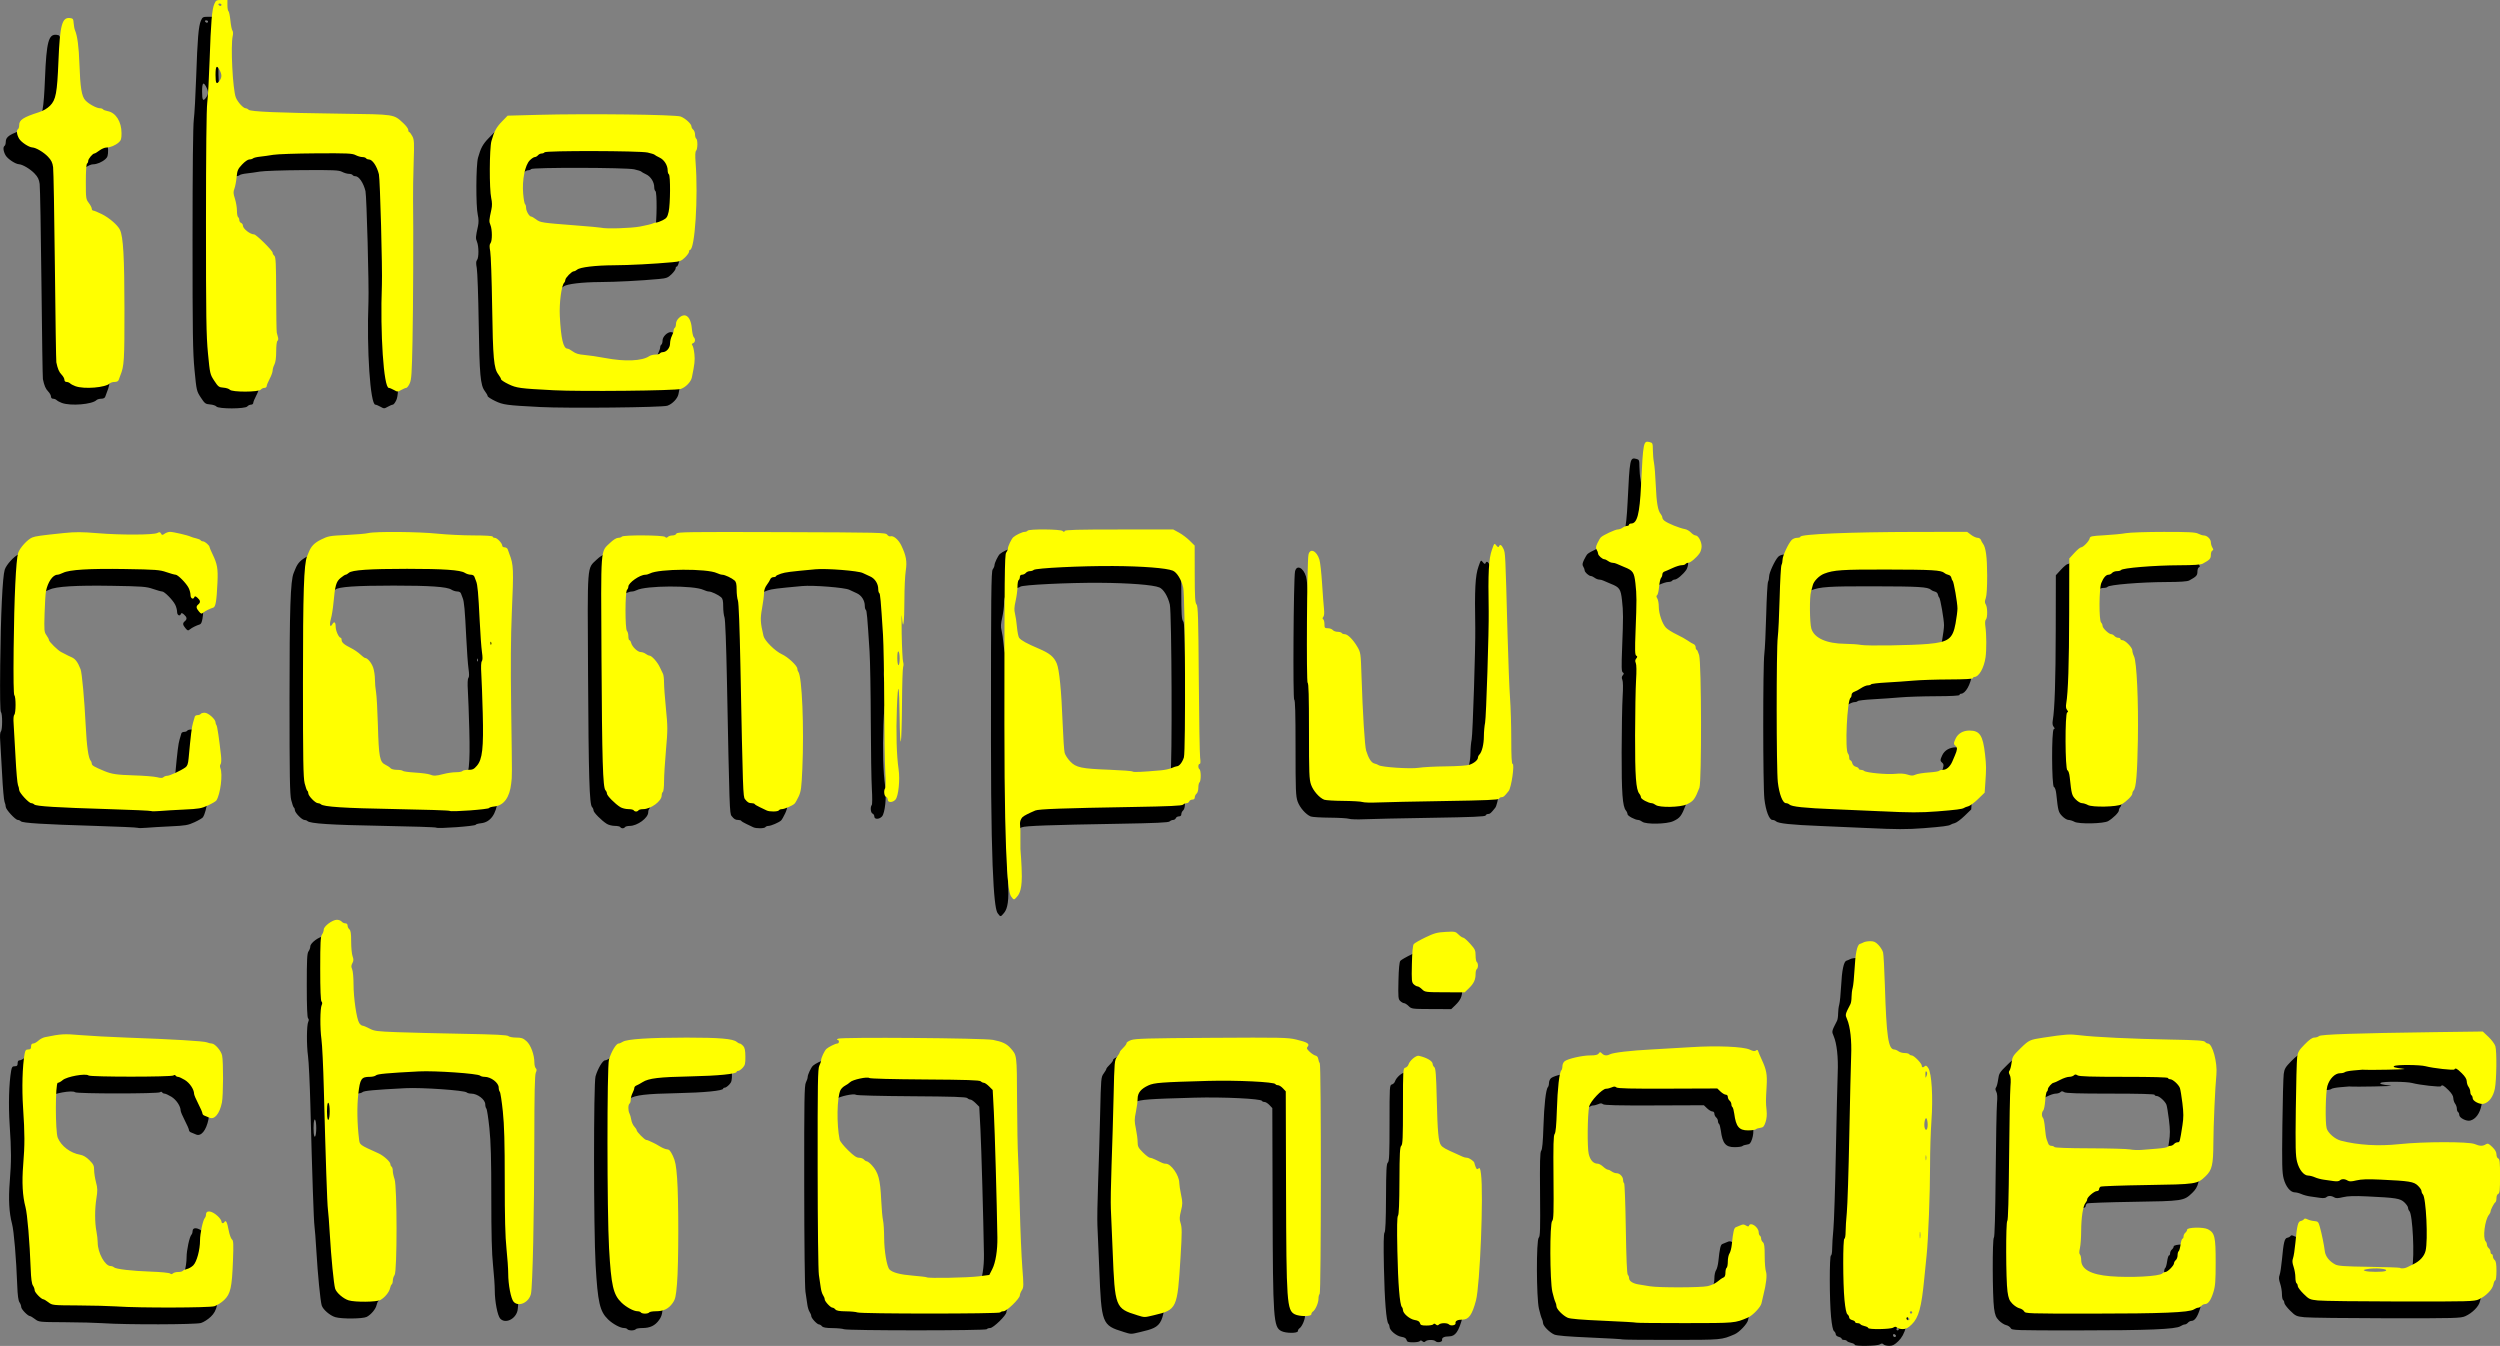
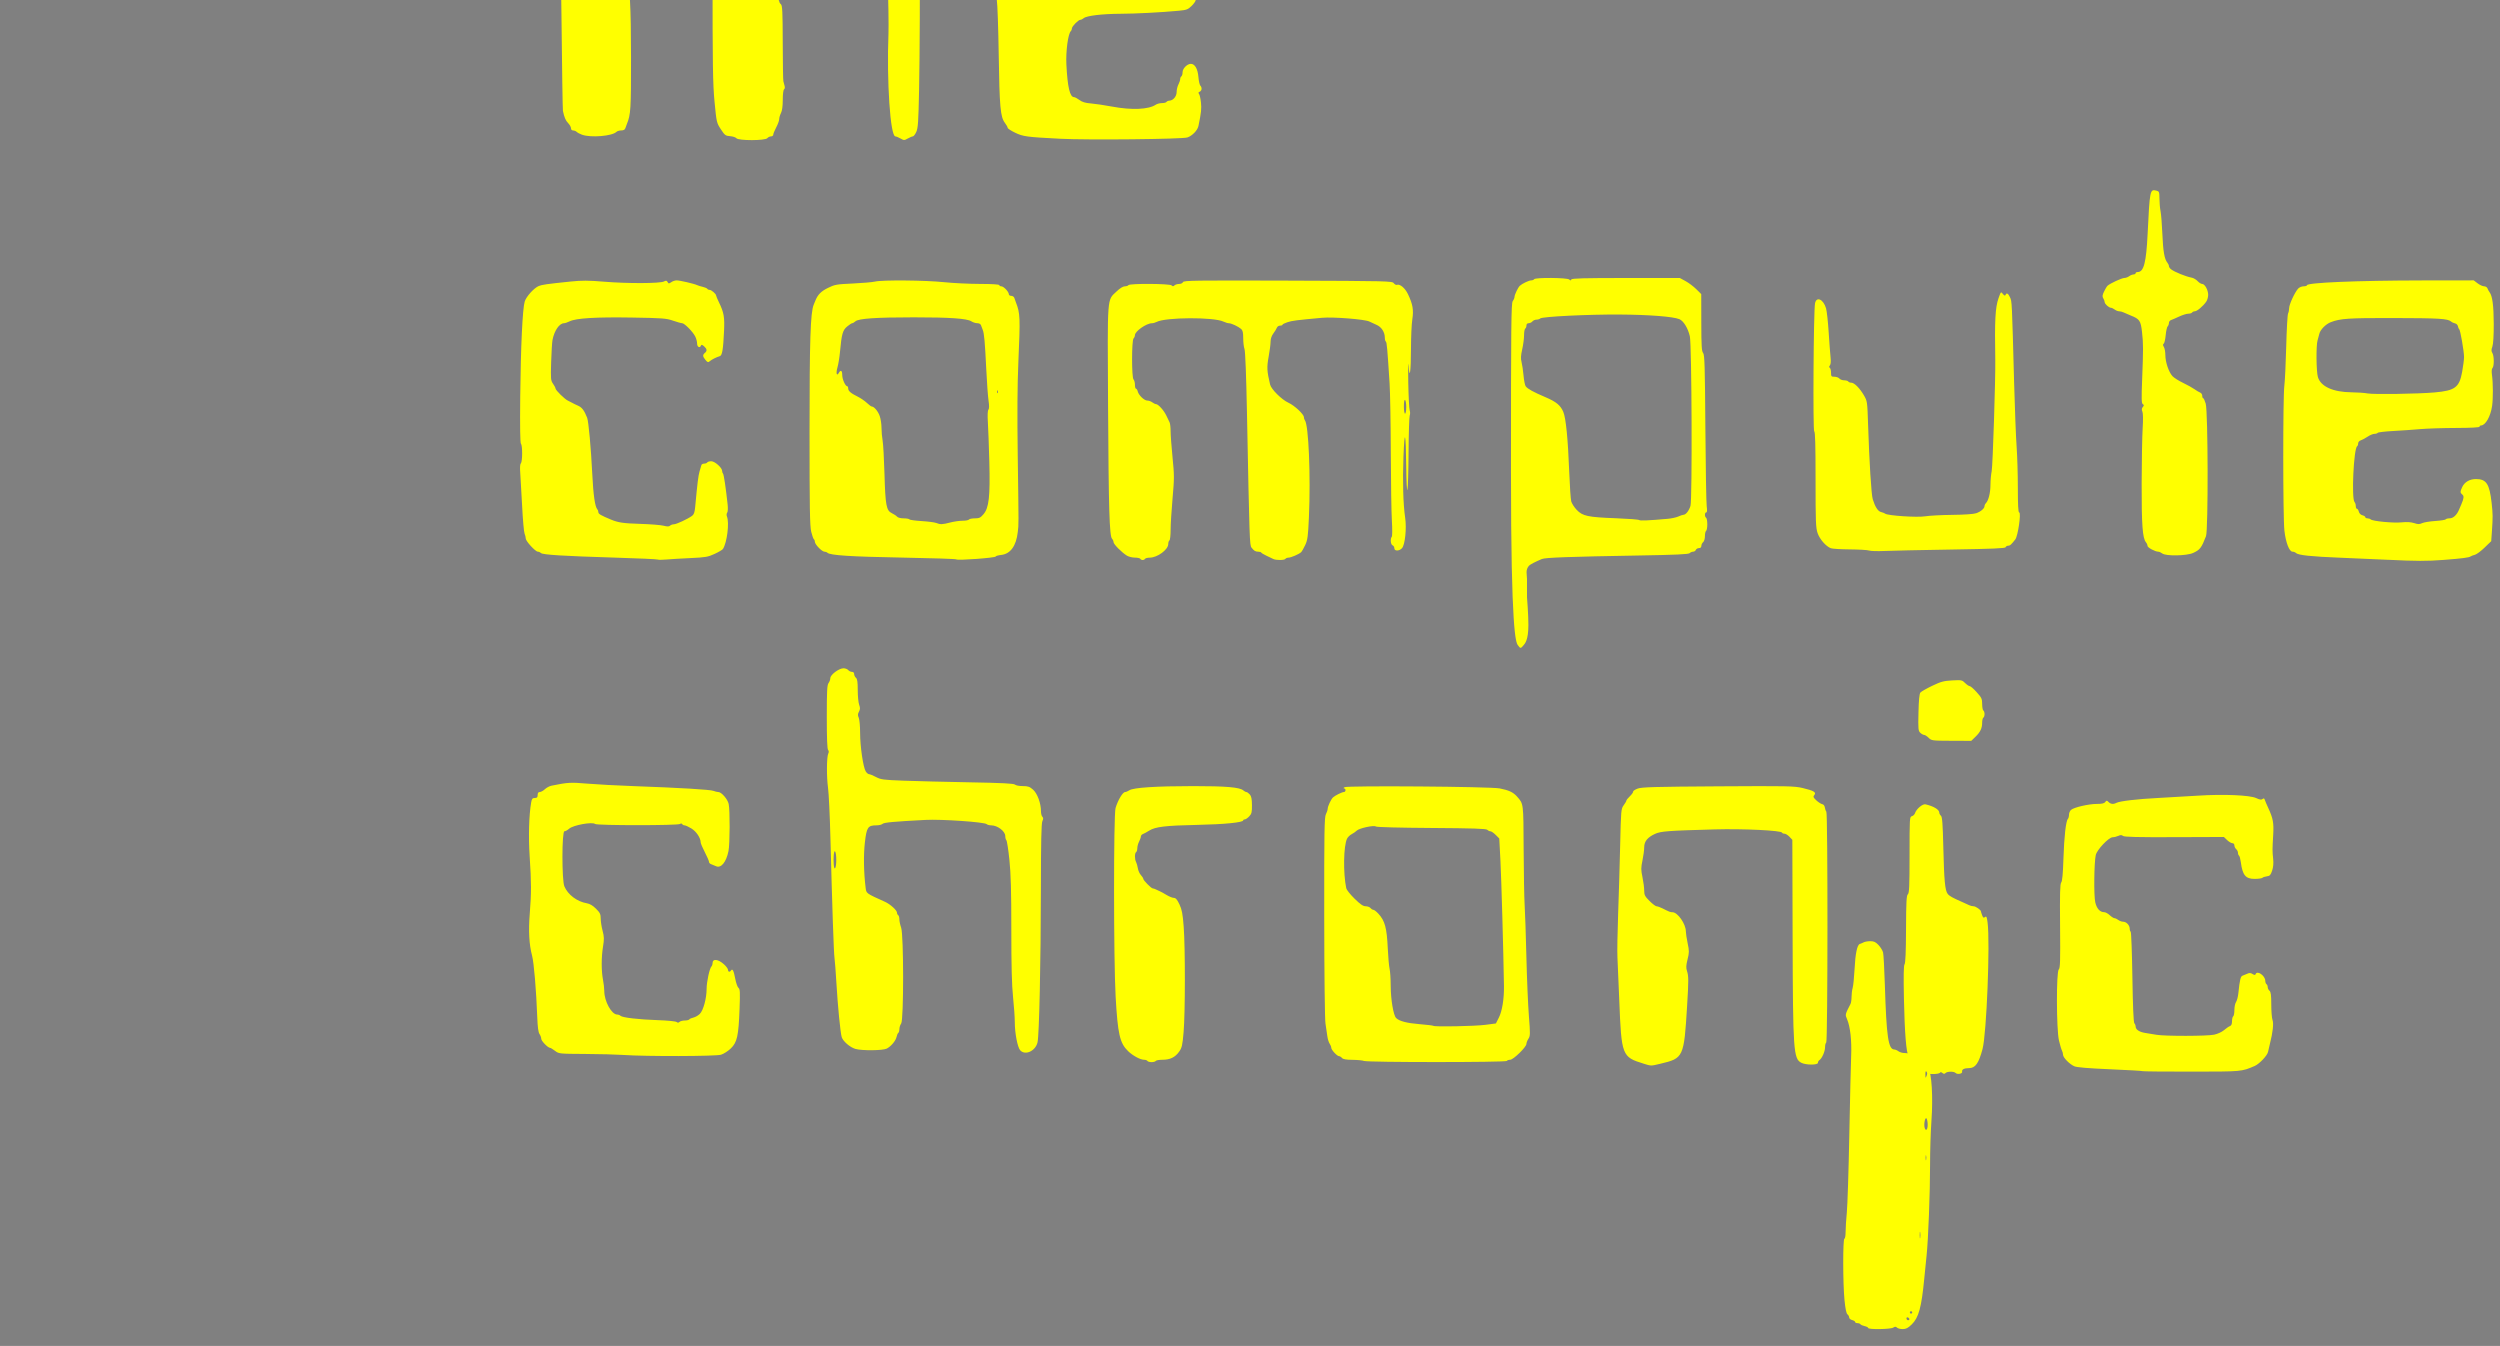
<svg xmlns="http://www.w3.org/2000/svg" id="svg122" width="351.62" height="189.3" version="1.1" viewBox="0 0 351.62 189.3">
  <rect x="0" y="0" width="351.62" height="189.3" fill="#808080" stroke="none" />
  <title id="title2">The Computer Chronicles logo (1983-1989)</title>
  <desc id="desc4">American computer and information technology program broadcasted by PBS</desc>
  <g id="g128" transform="translate(-306.33 406.63)" stroke-width=".167">
-     <path id="path944" d="m567.2-217.49c0-0.085-0.225-0.203-0.5-0.264-0.275-0.06-0.543-0.179-0.596-0.264-0.052-0.085-0.242-0.154-0.42-0.154-0.179 0-0.325-0.074-0.325-0.164 0-0.09-0.188-0.211-0.418-0.269-0.23-0.058-0.418-0.22-0.418-0.361s-0.108-0.34-0.24-0.442c-0.159-0.123-0.3-0.802-0.418-2.014-0.231-2.356-0.239-8.631-0.011-8.631 0.092 0 0.167-0.432 0.167-0.962-1.3e-4 -0.529 0.077-1.753 0.172-2.72 0.095-0.966 0.252-5.862 0.349-10.878 0.097-5.016 0.214-10.024 0.26-11.129 0.09-2.165-0.127-4.132-0.568-5.159-0.292-0.68-0.3-0.647 0.475-2.16 0.082-0.16 0.149-0.612 0.149-1.005 0-0.393 0.071-0.962 0.158-1.264 0.087-0.302 0.204-1.469 0.262-2.593 0.115-2.256 0.369-3.468 0.752-3.583 0.138-0.041 0.382-0.145 0.542-0.23 0.16-0.085 0.578-0.155 0.929-0.155 0.504 0 0.748 0.115 1.153 0.544 0.283 0.299 0.57 0.77 0.638 1.046 0.068 0.276 0.181 2.347 0.251 4.602 0.224 7.253 0.484 9.026 1.324 9.042 0.147 3e-3 0.413 0.116 0.592 0.251 0.179 0.135 0.57 0.246 0.869 0.246 0.299 0 0.59 0.075 0.647 0.167 0.057 0.092 0.213 0.167 0.348 0.167 0.309 0 1.41 1.122 1.41 1.437 0 0.28 0.198 0.307 0.444 0.061 0.123-0.123 0.265-0.04 0.473 0.278 0.483 0.737 0.683 4.095 0.443 7.429-0.109 1.519-0.196 4.343-0.193 6.276 6e-3 3.691-0.256 10.502-0.487 12.635-0.074 0.69-0.222 2.159-0.328 3.263-0.39 4.065-0.783 5.505-1.766 6.458-0.528 0.512-0.804 0.654-1.27 0.654-0.328 0-0.688-0.092-0.801-0.205-0.162-0.162-0.274-0.162-0.533 0-0.385 0.241-3.513 0.286-3.513 0.051zm5.707-1.402c-0.215-0.215-0.433-0.049-0.274 0.209 0.062 0.1 0.189 0.134 0.282 0.076 0.114-0.071 0.111-0.164-9e-3 -0.284zm0.485-0.787c0-0.092-0.075-0.167-0.167-0.167-0.092 0-0.167 0.075-0.167 0.167 0 0.092 0.075 0.167 0.167 0.167 0.092 0 0.167-0.075 0.167-0.167zm1.122-11.254c-0.04-0.207-0.072-0.038-0.072 0.377 0 0.414 0.033 0.584 0.072 0.377s0.04-0.546 0-0.753zm0.834-10.794c-0.042-0.161-0.076-0.029-0.076 0.293 0 0.322 0.035 0.454 0.076 0.293 0.042-0.161 0.042-0.425 0-0.586zm0.217-4.361c-2e-3 -0.34-0.071-0.725-0.154-0.857-0.198-0.313-0.425 0.811-0.266 1.315 0.167 0.525 0.423 0.246 0.42-0.458zm-0.16-7.457c-0.118-0.118-0.169 9e-3 -0.162 0.405 0.01 0.543 0.02 0.553 0.172 0.172 0.107-0.268 0.104-0.463-0.011-0.577zm-71.249 35.372c-0.062-0.237-0.279-0.367-0.739-0.44-0.697-0.111-1.652-0.92-1.652-1.398 0-0.148-0.069-0.341-0.153-0.428-0.302-0.314-0.539-3.256-0.635-7.894-0.07-3.354-0.044-4.788 0.088-4.947 0.126-0.152 0.192-1.748 0.205-4.932 0.016-3.845 0.063-4.744 0.257-4.905 0.196-0.163 0.238-1.13 0.238-5.548 0-5.18 0.011-5.353 0.329-5.436 0.181-0.047 0.378-0.239 0.437-0.427 0.185-0.583 1.077-1.337 1.472-1.245 1.151 0.266 1.945 0.744 1.945 1.171 0 0.133 0.105 0.329 0.233 0.436 0.182 0.151 0.255 1.109 0.334 4.413 0.113 4.717 0.238 6.073 0.605 6.563 0.236 0.315 0.629 0.535 2.134 1.196 0.345 0.152 0.758 0.34 0.918 0.418 0.16 0.079 0.431 0.143 0.602 0.143 0.294 0 1.032 0.515 1.032 0.72 0 0.052 0.077 0.296 0.17 0.542 0.137 0.359 0.216 0.409 0.405 0.252 0.195-0.162 0.256-0.031 0.361 0.777 0.37 2.846-0.141 15.643-0.711 17.791-0.529 1.994-1.009 2.676-1.883 2.68-0.704 3e-3 -1.058 0.186-0.987 0.511 0.063 0.288-0.67 0.423-0.923 0.17-0.24-0.24-1.168-0.232-1.413 0.012-0.147 0.147-0.253 0.145-0.437-8e-3 -0.165-0.137-0.278-0.146-0.352-0.026-0.06 0.097-0.488 0.175-0.951 0.175-0.703 0-0.857-0.056-0.93-0.336zm30.394-0.07c-0.039-0.039-2.104-0.159-4.588-0.265-3.145-0.135-4.675-0.264-5.038-0.427-0.676-0.304-1.571-1.223-1.571-1.613 0-0.168-0.07-0.436-0.156-0.596-0.086-0.16-0.274-0.796-0.418-1.413-0.365-1.562-0.386-9.695-0.026-9.995 0.197-0.164 0.227-1.171 0.183-6.087-0.042-4.606-6e-3 -5.946 0.161-6.142 0.149-0.174 0.244-1.198 0.312-3.347 0.098-3.1 0.345-5.3 0.63-5.598 0.083-0.087 0.152-0.353 0.152-0.59 0-0.237 0.132-0.542 0.293-0.678 0.43-0.362 2.487-0.835 3.622-0.834 0.714 1e-3 1.04-0.073 1.183-0.268 0.181-0.248 0.219-0.248 0.467 0 0.302 0.302 0.68 0.343 1.099 0.119 0.467-0.249 2.962-0.542 5.888-0.69 1.519-0.077 4.004-0.221 5.523-0.321 3.616-0.237 7.375-0.081 8.269 0.344 0.486 0.231 0.712 0.263 0.877 0.127 0.169-0.14 0.246-0.11 0.323 0.128 0.055 0.171 0.275 0.688 0.489 1.149 0.67 1.445 0.785 2.076 0.687 3.765-0.121 2.095-0.122 2.266-5e-3 3.366 0.066 0.627 0.017 1.183-0.148 1.673-0.206 0.612-0.327 0.744-0.725 0.789-0.263 0.03-0.55 0.124-0.637 0.209-0.087 0.085-0.584 0.154-1.104 0.154-1.261 0-1.691-0.521-1.932-2.34-0.062-0.466-0.178-0.888-0.258-0.937-0.08-0.049-0.145-0.227-0.145-0.394 0-0.167-0.113-0.398-0.251-0.513-0.138-0.115-0.251-0.35-0.251-0.523 0-0.184-0.118-0.314-0.284-0.314-0.156 0-0.489-0.197-0.74-0.437l-0.456-0.437-6.974 0.026c-5.185 0.019-7.036-0.025-7.214-0.173-0.183-0.152-0.342-0.153-0.662-7e-3 -0.232 0.106-0.59 0.192-0.795 0.192-0.545 0-2.218 1.768-2.376 2.51-0.237 1.118-0.283 5.728-0.066 6.65 0.211 0.895 0.661 1.383 1.279 1.383 0.165 0 0.504 0.188 0.752 0.418s0.549 0.421 0.668 0.424c0.119 3e-3 0.363 0.116 0.541 0.251 0.179 0.135 0.487 0.246 0.685 0.246 0.446 0 0.914 0.494 0.914 0.966 0 0.194 0.064 0.393 0.141 0.441 0.078 0.048 0.185 2.924 0.239 6.391 0.064 4.135 0.16 6.365 0.277 6.483 0.099 0.099 0.179 0.303 0.179 0.455 0 0.427 0.513 0.774 1.339 0.903 0.414 0.065 1.13 0.182 1.59 0.261 1.228 0.209 7.124 0.197 8.122-0.017 0.485-0.104 1.089-0.383 1.389-0.641 0.292-0.251 0.662-0.505 0.824-0.564 0.202-0.074 0.293-0.287 0.293-0.688 0-0.32 0.075-0.628 0.167-0.685 0.092-0.057 0.167-0.459 0.167-0.893 0-0.434 0.105-0.94 0.233-1.123 0.128-0.183 0.276-0.746 0.327-1.251 0.191-1.864 0.311-2.364 0.588-2.451 0.151-0.048 0.448-0.17 0.661-0.272 0.295-0.142 0.472-0.133 0.745 0.038 0.257 0.16 0.377 0.17 0.422 0.034 0.201-0.603 1.357 0.183 1.369 0.93 3e-3 0.202 0.081 0.413 0.173 0.47 0.092 0.057 0.167 0.24 0.167 0.408s0.113 0.398 0.251 0.513c0.193 0.161 0.251 0.604 0.251 1.934 0 0.949 0.08 1.936 0.178 2.194 0.178 0.469 0.039 1.738-0.366 3.319-0.094 0.368-0.213 0.883-0.264 1.144-0.102 0.522-1.233 1.714-1.891 1.994-1.878 0.798-1.716 0.784-8.884 0.79-3.736 3e-3 -6.824-0.027-6.863-0.066zm-70.189-1.055c-3.052-0.94-3.116-1.108-3.424-8.915-0.1-2.531-0.215-5.244-0.257-6.029-0.042-0.785 2e-3 -3.534 0.097-6.108s0.225-6.953 0.288-9.73c0.111-4.882 0.128-5.065 0.492-5.558 0.207-0.28 0.377-0.574 0.377-0.652 0-0.079 0.222-0.356 0.494-0.616 0.272-0.26 0.479-0.553 0.46-0.65-0.019-0.097 0.267-0.29 0.635-0.428 0.563-0.212 2.359-0.262 11.296-0.318 9.82-0.061 10.725-0.043 11.914 0.238 1.571 0.371 1.956 0.604 1.636 0.991-0.192 0.231-0.152 0.335 0.282 0.741 0.278 0.26 0.649 0.499 0.826 0.533 0.193 0.037 0.343 0.227 0.377 0.478 0.031 0.229 0.125 0.488 0.209 0.576 0.218 0.226 0.204 32.34-0.014 32.475-0.092 0.057-0.167 0.356-0.167 0.666 0 0.588-0.436 1.581-0.795 1.811-0.115 0.074-0.209 0.243-0.209 0.377 0 0.333-1.691 0.329-2.337-5e-3 -1.101-0.569-1.178-1.667-1.222-17.52l-0.039-13.835-0.406-0.432c-0.223-0.237-0.537-0.432-0.697-0.432s-0.317-0.067-0.347-0.149c-0.116-0.309-5.45-0.566-9.475-0.455-6.549 0.18-7.567 0.256-8.377 0.625-1.067 0.486-1.532 1.059-1.533 1.887-9e-5 0.378-0.11 1.215-0.245 1.86-0.215 1.029-0.215 1.316 1.3e-4 2.343 0.135 0.644 0.245 1.492 0.245 1.886 0 0.625 0.095 0.811 0.749 1.464 0.412 0.412 0.858 0.749 0.991 0.749s0.493 0.126 0.799 0.279c1.028 0.515 1.137 0.557 1.444 0.557 0.721 0 1.875 1.653 1.875 2.687 0 0.259 0.114 1.013 0.253 1.675 0.229 1.087 0.227 1.308-0.013 2.268-0.207 0.827-0.226 1.187-0.085 1.616 0.24 0.728 0.243 1.316 0.024 4.891-0.448 7.303-0.491 7.395-3.777 8.176-1.352 0.321-1.252 0.322-2.343-0.014zm-69.786-0.38c-0.057-0.092-0.271-0.167-0.477-0.167-0.526 0-1.579-0.569-2.244-1.212-1.166-1.128-1.453-2.383-1.752-7.658-0.289-5.099-0.297-25.575-0.011-26.536 0.334-1.119 1.012-2.248 1.349-2.248 0.119 0 0.389-0.113 0.599-0.25 0.571-0.374 3.74-0.581 8.964-0.584 4.617-3e-3 6.552 0.163 7.056 0.603 0.145 0.127 0.341 0.231 0.434 0.231 0.093 0 0.306 0.15 0.471 0.333 0.227 0.25 0.304 0.622 0.312 1.5 9e-3 1.008-0.044 1.226-0.388 1.592-0.219 0.233-0.499 0.424-0.621 0.424s-0.222 0.06-0.222 0.133c0 0.298-2.651 0.56-6.443 0.638-4.483 0.092-5.918 0.263-6.778 0.806-0.322 0.204-0.718 0.419-0.879 0.479-0.161 0.06-0.293 0.215-0.293 0.346 0 0.13-0.113 0.453-0.25 0.717-0.138 0.264-0.25 0.682-0.251 0.93-5e-4 0.248-0.076 0.497-0.168 0.554-0.212 0.131-0.218 1-9e-3 1.383 0.087 0.16 0.201 0.56 0.253 0.889 0.052 0.329 0.245 0.759 0.428 0.955 0.183 0.196 0.333 0.429 0.333 0.517 0 0.218 1.123 1.36 1.338 1.36 0.095 0 0.303 0.07 0.463 0.155 0.16 0.085 0.404 0.199 0.542 0.252 0.138 0.053 0.552 0.282 0.92 0.507 0.368 0.225 0.833 0.413 1.034 0.417 0.274 6e-3 0.471 0.232 0.791 0.91 0.347 0.734 0.459 1.321 0.597 3.138 0.226 2.959 0.219 12.122-0.011 14.814-0.161 1.882-0.236 2.213-0.628 2.767-0.562 0.795-1.269 1.139-2.343 1.139-0.464 0-0.89 0.075-0.947 0.167-0.057 0.092-0.32 0.167-0.586 0.167-0.265 0-0.529-0.075-0.586-0.167zm30.458 0c-0.184-0.079-0.909-0.149-1.611-0.156-0.919-9e-3 -1.335-0.082-1.485-0.263-0.115-0.138-0.298-0.251-0.408-0.251-0.278 0-1.099-0.886-1.099-1.185 0-0.136-0.104-0.395-0.231-0.577-0.127-0.182-0.274-0.669-0.327-1.083-0.053-0.414-0.168-1.205-0.257-1.757-0.093-0.58-0.167-6.901-0.174-14.978-0.011-12.088 0.021-14.039 0.237-14.453 0.137-0.264 0.25-0.61 0.25-0.769 0-0.334 0.478-1.349 0.751-1.596 0.306-0.277 1.268-0.753 1.522-0.753 0.292 0 0.32-0.5 0.028-0.507-0.118-3e-3 -0.083-0.079 0.08-0.173 0.418-0.244 20.477-0.088 21.802 0.169 1.282 0.249 1.904 0.538 2.427 1.127 0.948 1.069 0.918 0.838 0.95 7.417 0.016 3.36 0.08 6.899 0.142 7.866 0.062 0.966 0.172 4.242 0.245 7.28s0.231 6.775 0.351 8.306c0.201 2.557 0.196 2.818-0.065 3.216-0.156 0.238-0.283 0.565-0.283 0.726 0 0.436-1.839 2.228-2.286 2.228-0.205 0-0.418 0.075-0.475 0.167-0.129 0.209-19.596 0.209-20.082 0zm17.058-5.077 1.494-0.195 0.424-0.837c0.46-0.909 0.739-2.647 0.711-4.435-0.078-4.959-0.362-15.063-0.495-17.61l-0.164-3.134-0.506-0.506c-0.278-0.278-0.61-0.506-0.737-0.506s-0.325-0.094-0.439-0.209c-0.16-0.16-2.013-0.221-7.848-0.258-4.466-0.028-7.718-0.114-7.829-0.206-0.261-0.216-2.338 0.231-2.686 0.578-0.149 0.149-0.473 0.375-0.721 0.503-0.248 0.128-0.537 0.409-0.643 0.624-0.499 1.015-0.561 4.832-0.113 6.982 0.046 0.219 0.572 0.878 1.17 1.464 0.818 0.802 1.204 1.065 1.561 1.065 0.261 0 0.568 0.113 0.682 0.251 0.115 0.138 0.297 0.251 0.406 0.251s0.423 0.245 0.699 0.544c0.924 1.002 1.189 1.986 1.323 4.898 0.055 1.198 0.17 2.478 0.254 2.845 0.085 0.366 0.156 1.457 0.159 2.424 4e-3 1.89 0.38 4.121 0.757 4.503 0.438 0.444 1.506 0.723 3.332 0.87 1.004 0.081 1.864 0.186 1.911 0.232 0.162 0.162 5.815 0.054 7.297-0.139zm147.04 4.923c-0.095-0.177-0.387-0.368-0.65-0.426-0.263-0.058-0.713-0.348-1.001-0.644-0.43-0.443-0.552-0.748-0.69-1.719-0.229-1.614-0.251-9.795-0.026-9.933 0.113-0.07 0.199-3.132 0.251-8.886 0.043-4.829 0.128-9.337 0.188-10.018 0.076-0.855 0.045-1.359-0.098-1.626-0.145-0.271-0.155-0.452-0.034-0.602 0.096-0.118 0.229-0.626 0.297-1.128 0.114-0.848 0.205-0.993 1.269-2.03 1.176-1.146 1.284-1.196 3.164-1.479 3.274-0.493 3.698-0.521 5.144-0.341 2.075 0.259 7.379 0.512 12.797 0.61 3.703 0.068 4.676 0.132 4.832 0.32 0.107 0.13 0.292 0.235 0.409 0.235 0.632 0 1.358 2.686 1.187 4.387-0.177 1.752-0.412 7.095-0.425 9.639-0.015 3.05-0.184 3.765-1.093 4.635-1.17 1.119-1.289 1.137-8.291 1.244-3.452 0.052-6.37 0.156-6.485 0.231-0.115 0.074-0.209 0.244-0.209 0.377 0 0.133-0.137 0.241-0.305 0.241-0.366 0-1.369 0.859-1.369 1.173 0 0.123-0.102 0.342-0.227 0.487-0.35 0.408-0.61 2.071-0.614 3.932-2e-3 0.928-0.081 2.019-0.174 2.425-0.117 0.507-0.116 0.792 4e-3 0.912 0.096 0.096 0.174 0.447 0.174 0.78 0 1.291 1.367 2.047 4.1 2.268 2.862 0.231 6.901 0.015 7.306-0.389 0.115-0.115 0.312-0.208 0.439-0.208 0.306 0 1.209-0.913 1.209-1.222 0-0.134 0.113-0.337 0.251-0.452 0.138-0.115 0.251-0.421 0.251-0.68 0-0.259 0.068-0.514 0.152-0.565 0.083-0.052 0.203-0.47 0.267-0.93s0.183-0.837 0.267-0.837c0.083 0 0.152-0.141 0.152-0.314 0-0.173 0.113-0.408 0.251-0.523 0.138-0.115 0.251-0.306 0.251-0.425 0-0.346 2.295-0.396 2.927-0.063 0.962 0.507 1.089 1.042 1.089 4.615 0 2.693-0.051 3.372-0.321 4.24-0.35 1.125-0.741 1.674-1.19 1.674-0.159 0-0.382 0.113-0.497 0.251-0.115 0.138-0.315 0.251-0.445 0.251-0.13 0-0.407 0.112-0.616 0.249-0.65 0.426-4.554 0.585-14.372 0.587-9.022 2e-3 -9.33-9e-3 -9.496-0.32zm18.699-22.882c0.762-0.059 1.425-0.172 1.474-0.251s0.226-0.143 0.393-0.143 0.398-0.113 0.513-0.251c0.115-0.138 0.341-0.251 0.504-0.251 0.313 0 0.313 3e-3 0.686-2.415 0.164-1.06 0.161-1.683-0.011-3.096-0.119-0.973-0.277-1.931-0.352-2.129-0.186-0.491-1.008-1.23-1.369-1.23-0.162 0-0.295-0.075-0.295-0.167 0-0.109-2.176-0.167-6.194-0.167-4.598 0-6.279-0.053-6.523-0.205-0.259-0.162-0.371-0.162-0.533 0-0.113 0.113-0.412 0.205-0.665 0.205s-0.814 0.188-1.247 0.418-0.851 0.418-0.929 0.418c-0.232 0-0.812 0.65-0.812 0.911 0 0.133-0.065 0.281-0.145 0.331-0.08 0.049-0.183 0.624-0.23 1.277-0.047 0.653-0.17 1.273-0.274 1.377-0.232 0.232-0.247 0.834-0.026 1.054 0.089 0.089 0.208 0.726 0.264 1.414 0.056 0.688 0.164 1.402 0.241 1.586 0.076 0.184 0.181 0.467 0.233 0.628 0.051 0.161 0.242 0.293 0.424 0.293s0.377 0.075 0.434 0.167c0.065 0.105 1.926 0.172 4.989 0.18 2.687 7e-3 5.224 0.077 5.638 0.155 0.414 0.078 1.13 0.11 1.59 0.071 0.46-0.039 1.46-0.12 2.222-0.179zm-286.97 22.191c-0.966-0.065-3.4-0.128-5.408-0.139-3.622-0.02-3.655-0.024-4.2-0.439-0.302-0.23-0.617-0.42-0.7-0.421-0.304-5e-3 -1.239-0.971-1.239-1.279 0-0.174-0.108-0.472-0.241-0.661-0.164-0.234-0.265-0.978-0.315-2.338-0.145-3.86-0.467-7.695-0.731-8.689-0.417-1.57-0.521-3.486-0.323-5.941 0.23-2.849 0.227-4.369-0.016-8.033-0.183-2.764-0.097-5.813 0.213-7.573 0.092-0.519 0.18-0.628 0.511-0.628 0.315 0 0.4-0.089 0.4-0.418 0-0.288 0.092-0.418 0.295-0.418 0.162 0 0.486-0.178 0.72-0.395s0.647-0.44 0.919-0.495c2.308-0.469 2.706-0.492 5.012-0.294 1.289 0.111 4.226 0.268 6.527 0.351 6.467 0.231 10.84 0.491 11.262 0.67 0.211 0.09 0.517 0.163 0.678 0.163 0.436 0 1.307 1.002 1.454 1.673 0.193 0.876 0.174 5.648-0.026 6.63-0.323 1.583-1.058 2.464-1.769 2.122-0.213-0.102-0.519-0.228-0.68-0.28-0.161-0.051-0.293-0.198-0.293-0.326 0-0.128-0.264-0.738-0.586-1.356-0.322-0.618-0.586-1.244-0.586-1.391 0-0.614-0.612-1.529-1.304-1.949-0.395-0.24-0.824-0.436-0.952-0.436s-0.283-0.079-0.343-0.175c-0.068-0.11-0.181-0.117-0.303-0.02-0.278 0.223-11.673 0.224-11.942 5e-4 -0.393-0.327-3.067 0.154-3.639 0.655-0.237 0.207-0.543 0.377-0.681 0.377-0.363 0-0.369 6.87-7e-3 7.737 0.491 1.174 1.784 2.151 3.155 2.383 0.429 0.073 0.852 0.323 1.297 0.768 0.563 0.563 0.66 0.765 0.66 1.378 0 0.395 0.119 1.167 0.264 1.715 0.224 0.848 0.233 1.185 0.06 2.253-0.243 1.496-0.242 3.423 2e-3 4.667 0.097 0.496 0.177 1.197 0.177 1.558 0 1.445 1.026 3.314 1.82 3.314 0.159 0 0.366 0.077 0.461 0.172 0.258 0.258 2.518 0.522 5.25 0.614 1.339 0.045 2.524 0.162 2.643 0.26 0.154 0.127 0.272 0.122 0.41-0.016 0.107-0.107 0.438-0.194 0.736-0.194s0.585-0.07 0.638-0.154c0.052-0.085 0.315-0.203 0.583-0.262 0.268-0.059 0.673-0.292 0.899-0.518 0.496-0.496 0.952-2.177 0.952-3.511 0-0.978 0.411-2.882 0.682-3.161 0.085-0.087 0.154-0.29 0.154-0.45 0-0.679 0.793-0.593 1.632 0.175 0.299 0.274 0.544 0.616 0.544 0.759 0 0.293 0.26 0.349 0.42 0.09 0.203-0.329 0.38 9e-3 0.591 1.13 0.117 0.622 0.326 1.215 0.465 1.317 0.214 0.157 0.236 0.601 0.147 2.974-0.142 3.791-0.339 4.678-1.229 5.54-0.382 0.37-1.003 0.768-1.379 0.883-0.75 0.23-10.49 0.254-13.742 0.034zm55.82-0.653c-0.376-0.415-0.761-2.421-0.761-3.966-1.1e-4 -0.657-0.11-2.239-0.244-3.514-0.174-1.654-0.244-4.382-0.244-9.515 1.3e-4 -5.43-0.066-7.833-0.269-9.79-0.148-1.427-0.34-2.666-0.426-2.753-0.086-0.087-0.156-0.357-0.156-0.598 0-0.668-1.096-1.502-1.972-1.502-0.259 0-0.545-0.075-0.637-0.166-0.296-0.296-6.329-0.716-8.604-0.599-4.436 0.229-5.855 0.36-6.055 0.56-0.112 0.112-0.493 0.204-0.846 0.204-1.206 0-1.385 0.263-1.63 2.392-0.204 1.768-0.166 4.192 0.099 6.346 0.105 0.856 0.021 0.794 2.742 2.024 0.732 0.331 1.673 1.186 1.673 1.518 0 0.138 0.075 0.297 0.167 0.354 0.092 0.057 0.167 0.315 0.167 0.575s0.113 0.791 0.251 1.183c0.368 1.044 0.373 12.995 5e-3 13.482-0.135 0.179-0.248 0.527-0.251 0.775-3e-3 0.248-0.071 0.491-0.151 0.54-0.08 0.05-0.19 0.299-0.243 0.554-0.117 0.554-0.774 1.341-1.384 1.658-0.546 0.283-3.521 0.31-4.422 0.04-0.755-0.226-1.737-1.075-1.912-1.653-0.19-0.624-0.559-4.391-0.748-7.623-0.092-1.57-0.212-3.151-0.267-3.514-0.104-0.68-0.324-7.152-0.577-16.977-0.079-3.083-0.229-6.209-0.333-6.945-0.217-1.538-0.197-4.371 0.034-4.829 0.102-0.203 0.093-0.374-0.026-0.494-0.123-0.123-0.183-1.639-0.183-4.636 0-3.656 0.044-4.511 0.246-4.778 0.135-0.179 0.248-0.494 0.251-0.7 7e-3 -0.478 1.218-1.382 1.851-1.382 0.251 0 0.55 0.113 0.665 0.251 0.115 0.138 0.35 0.251 0.523 0.251 0.196 0 0.314 0.118 0.314 0.314 0 0.173 0.113 0.408 0.251 0.523 0.189 0.157 0.251 0.581 0.251 1.724 0 0.834 0.089 1.763 0.199 2.066 0.159 0.439 0.153 0.635-0.028 0.973-0.177 0.332-0.184 0.515-0.032 0.851 0.107 0.236 0.195 1.191 0.195 2.128 0 1.924 0.433 4.873 0.799 5.438 0.134 0.207 0.344 0.377 0.466 0.377 0.123 0 0.559 0.179 0.971 0.398 0.681 0.362 1.03 0.408 3.9 0.515 1.734 0.065 5.916 0.168 9.294 0.23 4.565 0.083 6.196 0.166 6.351 0.321 0.115 0.115 0.605 0.209 1.09 0.209 0.739 0 0.973 0.08 1.45 0.499 0.608 0.534 1.116 1.915 1.116 3.034 0 0.321 0.088 0.671 0.196 0.779 0.15 0.15 0.15 0.298 0 0.627-0.142 0.312-0.199 2.917-0.206 9.418-0.011 10.427-0.237 20.743-0.477 21.706-0.303 1.218-1.739 1.865-2.434 1.097zm-25.869-26.786c0-1.161-0.263-1.67-0.356-0.69-0.036 0.379-0.036 1 0 1.379 0.093 0.98 0.356 0.472 0.356-0.69zm279.67 26.604c-1.181-0.126-1.269-0.166-2.05-0.935-0.449-0.442-0.816-0.934-0.816-1.093 0-0.159-0.075-0.336-0.167-0.393-0.092-0.057-0.167-0.435-0.167-0.841 0-0.406-0.114-1.072-0.253-1.481-0.19-0.56-0.209-0.858-0.078-1.204 0.096-0.253 0.245-1.22 0.331-2.149 0.228-2.465 0.362-3.013 0.755-3.087 0.183-0.035 0.384-0.145 0.447-0.245 0.082-0.13 0.225-0.126 0.502 0.014 0.213 0.108 0.642 0.217 0.954 0.243 0.516 0.043 0.586 0.114 0.778 0.8 0.27 0.963 0.599 2.571 0.702 3.431 0.087 0.733 0.634 1.431 1.464 1.871 0.416 0.22 1.27 0.28 4.764 0.333 2.342 0.035 4.294 0.1 4.337 0.144 0.129 0.129 0.675 0.09 0.988-0.07 0.16-0.082 0.582-0.289 0.938-0.46 0.882-0.424 1.498-1.106 1.681-1.859 0.365-1.505 0.076-7.496-0.384-7.956-0.103-0.103-0.187-0.308-0.187-0.457s-0.229-0.49-0.51-0.758c-0.588-0.564-1.173-0.658-5.231-0.847-1.828-0.085-2.72-0.057-3.405 0.107-0.719 0.173-0.998 0.178-1.244 0.025-0.398-0.249-0.868-0.254-1.11-0.012-0.113 0.113-0.455 0.146-0.87 0.084-0.376-0.057-1.004-0.146-1.395-0.199-0.391-0.053-0.949-0.203-1.239-0.335-0.29-0.131-0.709-0.239-0.931-0.239-0.616 0-1.271-0.81-1.564-1.935-0.219-0.842-0.247-1.981-0.18-7.437 0.043-3.544 0.129-6.82 0.191-7.28 0.097-0.724 0.24-0.967 1.055-1.799 0.665-0.68 1.069-0.962 1.374-0.962 0.238 0 0.526-0.094 0.641-0.209 0.236-0.237 5.235-0.406 16.342-0.554l6.694-0.089 0.808 0.765c0.444 0.421 0.877 1.007 0.962 1.304 0.217 0.757 0.173 4.684-0.066 5.939-0.22 1.15-0.817 1.968-1.577 2.158-0.543 0.136-1.55-0.38-1.55-0.795 0-0.164-0.075-0.345-0.167-0.402-0.092-0.057-0.167-0.273-0.167-0.48 0-0.207-0.111-0.523-0.246-0.701-0.135-0.179-0.248-0.529-0.251-0.779-4e-3 -0.304-0.23-0.676-0.688-1.13-0.687-0.68-0.901-0.79-1.054-0.541-0.093 0.151-3-0.173-4.037-0.45-0.816-0.218-4.091-0.24-4.423-0.03-0.24 0.152 0.063 0.238 1.411 0.402 0.276 0.034-0.778 0.084-2.343 0.112-1.565 0.028-2.958 0.036-3.096 0.017-0.138-0.019-0.326-0.027-0.418-0.018-0.092 0.01-0.657 0.057-1.255 0.106-0.598 0.049-1.159 0.158-1.247 0.242-0.087 0.084-0.393 0.153-0.679 0.153-0.707 0-1.48 0.783-1.775 1.797-0.253 0.871-0.326 5.144-0.102 5.947 0.187 0.669 1.166 1.52 1.998 1.739 2.392 0.628 5.306 0.801 8.228 0.489 3.359-0.359 9.745-0.368 10.589-0.015 0.729 0.305 1.129 0.316 1.562 0.046 0.285-0.178 0.406-0.129 0.918 0.368 0.402 0.39 0.59 0.723 0.59 1.047 0 0.267 0.11 0.517 0.251 0.571 0.207 0.079 0.251 0.516 0.251 2.487s-0.044 2.408-0.251 2.487c-0.145 0.056-0.251 0.306-0.251 0.594 0 0.274-0.07 0.541-0.157 0.594-0.186 0.115-0.68 1.072-0.68 1.316 0 0.094-0.097 0.289-0.216 0.435-0.587 0.716-0.906 3.309-0.462 3.753 0.097 0.097 0.176 0.303 0.176 0.457 0 0.154 0.113 0.374 0.251 0.489 0.138 0.115 0.251 0.35 0.251 0.523 0 0.173 0.075 0.314 0.167 0.314 0.092 0 0.167 0.141 0.167 0.314s0.113 0.408 0.251 0.523c0.184 0.153 0.251 0.559 0.251 1.527 0 0.726-0.072 1.318-0.16 1.318-0.088 0-0.21 0.266-0.27 0.59-0.132 0.702-1.066 1.652-2.062 2.098-0.637 0.285-1.36 0.305-11.019 0.294-5.685-6e-3 -10.892-0.07-11.57-0.143zm9.49-4.158c0.479-0.304-1.471-0.482-2.663-0.244-0.472 0.094-0.507 0.131-0.23 0.239 0.448 0.175 2.618 0.179 2.893 5e-3zm-135.52-39.61c-0.228-0.225-0.514-0.408-0.635-0.408-0.121 0-0.363-0.133-0.537-0.296-0.29-0.27-0.312-0.514-0.259-2.851 0.039-1.727 0.126-2.638 0.268-2.809 0.116-0.139 0.857-0.564 1.647-0.943 1.236-0.593 1.631-0.701 2.819-0.766 1.317-0.072 1.403-0.055 1.822 0.364 0.242 0.242 0.535 0.439 0.652 0.439s0.559 0.385 0.981 0.855c0.689 0.767 0.769 0.938 0.769 1.664 0 0.445 0.075 0.855 0.167 0.912 0.092 0.057 0.167 0.283 0.167 0.502s-0.075 0.445-0.167 0.502c-0.092 0.057-0.167 0.358-0.167 0.668 0 0.815-0.244 1.341-0.93 2.008l-0.605 0.587-2.789-0.01c-2.725-0.01-2.798-0.019-3.204-0.418zm-57.782-13.038c-0.276-0.379-0.962-1.802-0.962-24.229 0-20.69 0.032-23.869 0.246-24.151 0.135-0.179 0.248-0.445 0.251-0.592 6e-3 -0.32 0.496-1.338 0.756-1.574 0.342-0.31 1.282-0.753 1.596-0.753 0.171 0 0.358-0.075 0.415-0.167 0.158-0.256 4.649-0.218 4.924 0.042 0.177 0.167 0.237 0.167 0.298 0 0.06-0.163 1.748-0.209 7.671-0.209h7.595l0.801 0.435c0.44 0.239 1.117 0.748 1.504 1.13l0.704 0.695 8e-3 4.003c6e-3 3.283 0.052 4.052 0.254 4.276 0.21 0.232 0.257 1.796 0.318 10.473 0.039 5.61 0.124 10.596 0.188 11.079 0.079 0.597 0.058 0.879-0.067 0.879-0.23 0-0.243 0.613-0.016 0.753 0.092 0.057 0.167 0.471 0.167 0.92s-0.075 0.864-0.167 0.92c-0.092 0.057-0.167 0.391-0.167 0.742 0 0.364-0.108 0.729-0.251 0.847-0.138 0.115-0.251 0.35-0.251 0.523 0 0.204-0.119 0.314-0.34 0.314-0.187 0-0.383 0.113-0.436 0.251-0.053 0.138-0.224 0.251-0.38 0.251-0.156 0-0.377 0.094-0.492 0.209-0.156 0.157-1.942 0.239-7.104 0.327-9.741 0.166-13.192 0.291-13.673 0.494-0.951 0.402-1.603 0.739-1.811 0.936-0.544 0.62-0.288 1.223-0.287 1.883-3e-3 0.805 5e-3 2.656 3e-3 2.594 0 0 0.196 2.388 0.194 3.868-3e-3 2.168-0.485 2.622-0.73 2.908-0.36 0.421-0.399 0.417-0.758-0.077zm21.045-17.759c0.552-0.049 1.241-0.198 1.532-0.33 0.29-0.132 0.613-0.241 0.718-0.241 0.333 0 0.777-0.563 0.99-1.255 0.262-0.852 0.181-22.672-0.089-23.848-0.261-1.139-0.893-2.172-1.474-2.411-0.885-0.364-4.23-0.624-8.371-0.651-4.458-0.029-10.934 0.29-11.195 0.551-0.093 0.093-0.332 0.168-0.533 0.168s-0.458 0.113-0.573 0.251c-0.115 0.138-0.35 0.251-0.523 0.251-0.199 0-0.314 0.119-0.314 0.325 0 0.179-0.075 0.371-0.167 0.428-0.092 0.057-0.167 0.479-0.167 0.939 0 0.46-0.118 1.353-0.261 1.984-0.197 0.866-0.22 1.306-0.092 1.79 0.093 0.353 0.22 1.21 0.281 1.906 0.061 0.695 0.199 1.373 0.305 1.506 0.3 0.376 1.053 0.79 2.779 1.527 1.516 0.647 2.102 1.13 2.505 2.062 0.365 0.845 0.66 3.825 0.836 8.451 0.076 1.979 0.202 3.84 0.281 4.136 0.079 0.296 0.426 0.835 0.772 1.2 0.829 0.873 1.562 1.029 5.518 1.178 1.724 0.065 3.192 0.177 3.263 0.25 0.118 0.12 1.294 0.071 3.978-0.168zm101.33 5.76c-1.519-0.075-4.531-0.207-6.694-0.293-4.111-0.163-5.934-0.357-6.243-0.667-0.101-0.101-0.317-0.184-0.481-0.184-0.455 0-0.944-1.272-1.137-2.953-0.211-1.844-0.219-18.786-9e-3 -20.4 0.084-0.648 0.203-3.133 0.264-5.523 0.061-2.389 0.178-4.471 0.26-4.626 0.082-0.155 0.15-0.494 0.15-0.753 0-0.51 0.785-2.212 1.263-2.74 0.162-0.179 0.509-0.326 0.771-0.326 0.262 0 0.476-0.068 0.476-0.152 0-0.367 7.054-0.662 16.119-0.675l7.333-0.01 0.549 0.418c0.302 0.23 0.713 0.418 0.915 0.418 0.201 0 0.413 0.132 0.47 0.293 0.057 0.161 0.186 0.398 0.286 0.525 0.406 0.521 0.589 1.882 0.596 4.441 5e-3 1.69-0.067 2.872-0.196 3.228-0.16 0.441-0.16 0.633 0 0.888 0.254 0.407 0.267 1.873 0.018 2.122-0.119 0.119-0.144 0.475-0.069 0.996 0.157 1.09 0.166 3.297 0.018 4.325-0.214 1.484-0.926 2.739-1.562 2.756-0.115 3e-3 -0.209 0.081-0.209 0.173 0 0.106-1.22 0.171-3.305 0.177-1.818 5e-3 -4.096 0.079-5.062 0.164-0.966 0.085-2.682 0.205-3.813 0.266-1.131 0.061-2.095 0.176-2.144 0.255-0.049 0.079-0.255 0.143-0.458 0.143-0.203 0-0.632 0.178-0.952 0.395-0.321 0.217-0.752 0.448-0.959 0.513-0.214 0.068-0.377 0.254-0.377 0.432 0 0.172-0.063 0.352-0.139 0.4-0.49 0.303-0.82 7.409-0.366 7.863 0.094 0.094 0.171 0.344 0.171 0.555s0.074 0.385 0.164 0.385c0.09 0 0.21 0.182 0.266 0.404 0.06 0.241 0.265 0.445 0.505 0.505 0.222 0.056 0.404 0.175 0.404 0.266 0 0.09 0.136 0.164 0.301 0.164 0.166 0 0.373 0.069 0.46 0.153 0.265 0.255 3.193 0.532 4.357 0.413 0.729-0.075 1.31-0.039 1.752 0.106 0.537 0.177 0.748 0.178 1.121 5e-3 0.253-0.117 1.084-0.253 1.846-0.302 0.762-0.049 1.425-0.154 1.474-0.232 0.049-0.079 0.297-0.143 0.552-0.143 0.49 0 0.994-0.454 1.302-1.171 0.099-0.23 0.26-0.607 0.358-0.837 0.351-0.82 0.378-1.122 0.12-1.336-0.318-0.264-0.318-0.405-2e-3 -1.073 0.33-0.694 1.045-1.106 1.922-1.106 1.465 0 1.905 0.668 2.204 3.347 0.177 1.589 0.181 1.99 0.042 3.991l-0.097 1.397-0.938 0.908c-0.516 0.5-1.131 0.954-1.367 1.011-0.236 0.056-0.505 0.159-0.597 0.228-0.216 0.162-1.173 0.285-3.765 0.487-2.361 0.184-3.896 0.18-7.866-0.017zm6.61-23.544c2.832-0.253 3.435-0.704 3.83-2.865 0.148-0.811 0.27-1.761 0.27-2.111 0-0.797-0.522-3.806-0.681-3.918-0.065-0.046-0.146-0.233-0.181-0.416-0.035-0.183-0.213-0.36-0.396-0.394-0.183-0.034-0.446-0.158-0.584-0.277-0.457-0.393-1.697-0.466-8.117-0.478-6.289-0.012-7.442 0.064-8.786 0.583-0.708 0.273-1.485 1.068-1.61 1.647-0.05 0.233-0.16 0.642-0.245 0.908-0.222 0.7-0.189 4.378 0.046 5.162 0.4 1.336 2.13 2.119 4.738 2.145 0.828 8e-3 1.845 0.08 2.259 0.159 0.839 0.16 7.117 0.064 9.455-0.144zm-249.95 23.51c-0.051-0.052-2.762-0.175-6.025-0.273-7.263-0.22-10.166-0.4-10.413-0.648-0.104-0.104-0.298-0.189-0.431-0.189-0.342 0-1.699-1.478-1.699-1.851 0-0.17-0.075-0.482-0.167-0.694-0.092-0.211-0.246-1.966-0.343-3.899-0.097-1.933-0.216-4.031-0.266-4.663-0.057-0.722-0.022-1.216 0.092-1.33 0.231-0.231 0.239-2.501 0.011-2.729-0.113-0.113-0.149-2.351-0.104-6.602 0.074-7.08 0.327-12.448 0.633-13.419 0.221-0.701 1.305-1.898 1.97-2.175 0.454-0.189 1.148-0.287 4.45-0.628 1.638-0.169 2.518-0.165 4.77 0.021 3.251 0.269 7.859 0.252 8.389-0.032 0.296-0.159 0.39-0.144 0.515 0.079 0.137 0.245 0.189 0.247 0.515 0.019 0.199-0.14 0.54-0.254 0.758-0.254 0.444 0 2.487 0.474 2.883 0.668 0.141 0.069 0.498 0.179 0.793 0.244 0.295 0.065 0.579 0.187 0.632 0.272 0.052 0.085 0.204 0.154 0.337 0.154 0.252 0 0.912 0.578 0.908 0.795-2e-3 0.069 0.18 0.502 0.403 0.962 0.69 1.424 0.801 2.05 0.712 4.016-0.118 2.602-0.256 3.438-0.586 3.542-0.516 0.163-1.111 0.46-1.401 0.7-0.256 0.212-0.327 0.194-0.622-0.16-0.402-0.483-0.424-0.71-0.093-0.985 0.346-0.287 0.314-0.561-0.108-0.936-0.258-0.229-0.38-0.26-0.432-0.11-0.145 0.414-0.547 0.218-0.547-0.267 0-0.262-0.118-0.713-0.262-1.002-0.335-0.671-1.514-1.868-1.841-1.868-0.137 0-0.718-0.162-1.29-0.36-0.944-0.326-1.484-0.367-5.81-0.437-5.034-0.082-7.84 0.09-8.729 0.534-0.29 0.145-0.647 0.264-0.794 0.267-0.648 9e-3 -1.351 1.03-1.61 2.339-0.064 0.322-0.151 1.734-0.193 3.137-0.072 2.381-0.054 2.584 0.269 3.038 0.191 0.268 0.346 0.566 0.346 0.663 0 0.238 1.307 1.52 1.744 1.71 0.192 0.084 0.461 0.221 0.599 0.306 0.138 0.085 0.515 0.268 0.837 0.408 0.539 0.234 0.871 0.678 1.27 1.698 0.196 0.501 0.54 4.274 0.717 7.866 0.148 2.995 0.383 4.649 0.714 5.012 0.08 0.087 0.147 0.276 0.149 0.418 4e-3 0.227 0.368 0.437 1.753 1.013 1.038 0.432 1.752 0.538 4.1 0.608 1.427 0.043 2.918 0.16 3.314 0.261 0.533 0.136 0.77 0.134 0.912-8e-3 0.105-0.105 0.346-0.192 0.535-0.192 0.348-5.2e-4 1.888-0.712 2.544-1.176 0.276-0.195 0.381-0.487 0.453-1.254 0.314-3.391 0.441-4.42 0.618-5.017 0.109-0.368 0.225-0.764 0.257-0.879 0.032-0.115 0.207-0.209 0.389-0.209s0.377-0.075 0.434-0.167c0.057-0.092 0.31-0.167 0.563-0.167 0.503 0 1.529 0.913 1.529 1.361 0 0.141 0.057 0.313 0.126 0.382 0.115 0.114 0.386 1.928 0.647 4.324 0.061 0.557 0.034 1.051-0.062 1.171-0.095 0.119-0.109 0.353-0.032 0.543 0.357 0.885 0.013 3.662-0.565 4.562-0.074 0.116-0.601 0.427-1.17 0.69-0.927 0.429-1.279 0.49-3.378 0.587-1.289 0.059-2.832 0.151-3.431 0.204-0.598 0.053-1.129 0.054-1.18 3e-3zm41.98-0.027c-0.065-0.065-3.529-0.179-7.698-0.253-7.134-0.127-10.048-0.316-10.417-0.675-0.087-0.085-0.28-0.155-0.427-0.155-0.347 0-1.338-1.021-1.338-1.379 0-0.151-0.062-0.314-0.139-0.361-0.076-0.047-0.246-0.522-0.377-1.056-0.195-0.796-0.238-3.321-0.238-14.107 0-12.802 0.129-16.732 0.583-17.823 0.077-0.184 0.185-0.448 0.24-0.586 0.337-0.839 0.789-1.299 1.744-1.773 0.976-0.484 1.203-0.525 3.505-0.63 1.354-0.062 2.763-0.184 3.131-0.273 1.011-0.243 7.054-0.191 9.707 0.084 1.289 0.133 3.567 0.244 5.062 0.246 1.699 2e-3 2.72 0.066 2.72 0.171 0 0.092 0.129 0.167 0.288 0.167 0.324 0 1.051 0.77 1.051 1.114 0 0.124 0.153 0.225 0.34 0.225 0.187 0 0.382 0.132 0.434 0.293 0.051 0.161 0.152 0.443 0.223 0.628 0.598 1.551 0.619 2.08 0.344 8.368-0.141 3.222-0.169 7.351-0.089 13.221 0.141 10.344 0.141 9.492 5e-3 10.711-0.218 1.954-1.029 3.074-2.333 3.221-0.42 0.047-0.764 0.144-0.764 0.214 0 0.193-5.378 0.589-5.556 0.409zm-0.86-5.183c0.53-0.138 1.32-0.251 1.756-0.251 0.435 0 0.838-0.075 0.895-0.167 0.057-0.092 0.428-0.167 0.825-0.167 0.617 0 0.794-0.084 1.217-0.58 0.773-0.905 0.949-2.485 0.821-7.369-0.058-2.209-0.15-4.715-0.204-5.569-0.062-0.982-0.035-1.63 0.076-1.764 0.119-0.143 0.124-0.559 0.016-1.293-0.087-0.595-0.232-2.588-0.32-4.428-0.184-3.82-0.295-5.047-0.5-5.523-0.079-0.184-0.186-0.466-0.238-0.628-0.057-0.179-0.261-0.293-0.523-0.293-0.236 0-0.61-0.118-0.831-0.263-0.608-0.398-3.009-0.565-8.122-0.563-5.314 2e-3 -7.751 0.169-8.184 0.561-0.161 0.146-0.366 0.266-0.454 0.266-0.088 0-0.412 0.21-0.719 0.466-0.62 0.517-0.769 1.048-0.999 3.55-0.072 0.782-0.234 1.778-0.36 2.212-0.232 0.8-0.106 1.292 0.193 0.757 0.265-0.474 0.481-0.335 0.481 0.31 0 0.586 0.443 1.574 0.706 1.574 0.072 0 0.131 0.134 0.131 0.298 0 0.365 0.359 0.676 1.341 1.162 0.413 0.205 0.992 0.6 1.286 0.879s0.603 0.507 0.686 0.507c0.329 0 0.883 0.661 1.122 1.337 0.138 0.392 0.252 1.145 0.252 1.673s0.07 1.328 0.155 1.778 0.203 2.55 0.262 4.667c0.124 4.458 0.259 5.179 1.038 5.549 0.296 0.14 0.626 0.361 0.734 0.491 0.113 0.136 0.501 0.236 0.918 0.236 0.397 0 0.762 0.064 0.81 0.142 0.048 0.078 0.825 0.187 1.727 0.242 0.902 0.055 1.827 0.175 2.056 0.266 0.581 0.232 0.849 0.223 1.95-0.064zm6.698-18.524c-0.053-0.134-0.093-0.094-0.101 0.101-7e-3 0.176 0.032 0.275 0.088 0.22 0.056-0.056 0.062-0.2 0.013-0.321zm20.052 23.628c-0.057-0.092-0.403-0.167-0.769-0.167s-0.87-0.126-1.12-0.281c-0.735-0.454-1.877-1.608-1.877-1.896 0-0.147-0.094-0.36-0.209-0.475-0.367-0.367-0.482-4.182-0.561-18.677-0.086-15.827-0.163-14.803 1.206-16.116 0.456-0.437 0.897-0.711 1.147-0.711 0.223 0 0.452-0.075 0.509-0.167 0.156-0.252 5.82-0.221 6.075 0.034 0.156 0.156 0.245 0.156 0.402 0 0.11-0.11 0.404-0.201 0.651-0.201 0.252 0 0.494-0.114 0.55-0.259 0.089-0.231 1.659-0.253 14.758-0.209 14.051 0.048 14.669 0.062 14.886 0.36 0.125 0.171 0.326 0.275 0.447 0.231 0.419-0.15 1.137 0.452 1.541 1.292 0.685 1.425 0.826 2.241 0.619 3.575-0.101 0.65-0.184 2.486-0.186 4.079-3e-3 3.28-0.188 4.546-0.35 2.395-0.056-0.736-0.071 0.304-0.034 2.312 0.037 2.008 0.129 3.815 0.204 4.016 0.075 0.201 0.077 0.516 4e-3 0.7-0.073 0.184-0.146 2.519-0.162 5.188-0.016 2.669-0.089 5.042-0.162 5.272-0.078 0.243-0.149-1.128-0.17-3.263-0.048-4.852-0.233-5.521-0.388-1.402-0.131 3.495-0.042 6.683 0.24 8.598 0.22 1.495-0.02 3.808-0.444 4.277-0.39 0.431-1.079 0.436-1.079 9e-3 0-0.174-0.113-0.36-0.251-0.413-0.27-0.104-0.345-0.938-0.109-1.203 0.078-0.087 0.084-1.1 0.014-2.251-0.071-1.151-0.139-5.443-0.151-9.539-0.013-4.096-0.09-8.502-0.172-9.79-0.314-4.943-0.39-5.788-0.528-5.873-0.078-0.048-0.142-0.297-0.142-0.554 0-0.761-0.467-1.492-1.141-1.785-0.339-0.148-0.805-0.364-1.035-0.48-0.619-0.313-5.092-0.668-6.637-0.526-3.635 0.334-4.211 0.407-4.869 0.62-0.391 0.126-0.711 0.287-0.711 0.357 0 0.07-0.153 0.127-0.34 0.127-0.187 0-0.389 0.132-0.448 0.293-0.059 0.161-0.283 0.526-0.497 0.811-0.246 0.328-0.389 0.749-0.389 1.147 0 0.346-0.123 1.302-0.273 2.123-0.272 1.488-0.246 1.993 0.203 3.91 0.155 0.663 1.633 2.13 2.58 2.561 0.858 0.39 2.176 1.623 2.176 2.034 0 0.151 0.062 0.347 0.137 0.434 0.524 0.609 0.827 7.851 0.569 13.631-0.121 2.705-0.187 3.2-0.523 3.921-0.212 0.454-0.471 0.905-0.577 1.004-0.3 0.281-1.424 0.765-1.777 0.765-0.176 0-0.366 0.075-0.423 0.167-0.128 0.207-1.324 0.22-1.718 0.019-0.16-0.082-0.592-0.289-0.96-0.46-0.368-0.171-0.695-0.368-0.725-0.437-0.031-0.069-0.219-0.127-0.418-0.128-0.409-3e-3 -0.588-0.11-0.948-0.567-0.271-0.344-0.293-0.981-0.645-18.927-0.103-5.256-0.236-8.716-0.347-9.006-0.099-0.259-0.18-0.944-0.18-1.522 0-0.793-0.072-1.113-0.293-1.303-0.406-0.35-1.374-0.804-1.715-0.804-0.156 0-0.502-0.104-0.769-0.232-1.373-0.655-8.159-0.62-9.409 0.049-0.188 0.101-0.487 0.183-0.663 0.183-0.767 0-2.38 1.132-2.38 1.671 0 0.148-0.087 0.357-0.194 0.463-0.273 0.273-0.278 5.494-5e-3 5.766 0.109 0.109 0.199 0.447 0.199 0.751 0 0.304 0.067 0.552 0.149 0.552 0.082 0 0.194 0.176 0.248 0.392 0.137 0.544 0.914 1.281 1.351 1.281 0.2 0 0.51 0.111 0.688 0.246s0.416 0.248 0.528 0.251c0.321 8e-3 1.106 0.877 1.447 1.603 0.171 0.364 0.378 0.793 0.46 0.953 0.082 0.16 0.148 0.725 0.147 1.255-1e-3 0.53 0.121 2.187 0.271 3.68 0.252 2.509 0.253 2.949 2e-3 5.774-0.149 1.682-0.272 3.675-0.271 4.429 1.7e-4 0.754-0.075 1.417-0.167 1.474-0.092 0.057-0.167 0.285-0.167 0.506-4e-5 0.794-1.53 1.92-2.61 1.92-0.303 0-0.597 0.075-0.654 0.167-0.057 0.092-0.208 0.167-0.335 0.167s-0.278-0.075-0.335-0.167zm37.403-21.328c0-0.501-0.075-0.957-0.167-1.014-0.105-0.065-0.167 0.277-0.167 0.911 0 0.564 0.074 1.014 0.167 1.014 0.092 0 0.167-0.41 0.167-0.911zm106.34 20.58c-0.179-0.135-0.431-0.248-0.561-0.251-0.469-0.011-1.521-0.577-1.521-0.819 0-0.136-0.101-0.366-0.223-0.512-0.476-0.563-0.613-2.451-0.601-8.233 7e-3 -3.165 0.07-6.658 0.139-7.763 0.078-1.24 0.064-2.15-0.037-2.38-0.118-0.267-0.101-0.447 0.059-0.64 0.186-0.224 0.186-0.292 0-0.407-0.181-0.112-0.199-0.763-0.093-3.46 0.17-4.317 0.168-5.055-0.02-6.712-0.177-1.558-0.345-1.805-1.567-2.287-0.414-0.164-0.884-0.365-1.044-0.448-0.16-0.083-0.428-0.15-0.596-0.15-0.168 0-0.451-0.111-0.63-0.246-0.179-0.135-0.418-0.248-0.532-0.251-0.293-8e-3 -0.881-0.54-0.881-0.798 0-0.119-0.088-0.357-0.196-0.529-0.156-0.249-0.133-0.444 0.109-0.956 0.168-0.353 0.388-0.72 0.489-0.814 0.345-0.322 2.023-1.097 2.368-1.095 0.19 2e-3 0.491-0.108 0.669-0.243 0.179-0.135 0.457-0.248 0.618-0.251 0.161-3e-3 0.293-0.081 0.293-0.173 0-0.092 0.134-0.167 0.298-0.167 0.852 0 1.196-1.321 1.393-5.355 0.302-6.181 0.33-6.321 1.222-6.097 0.408 0.102 0.435 0.173 0.442 1.137 4e-3 0.565 0.075 1.367 0.158 1.781 0.083 0.414 0.196 1.845 0.252 3.18 0.102 2.445 0.293 3.543 0.7 4.03 0.122 0.145 0.221 0.363 0.221 0.484s0.132 0.322 0.293 0.448c0.494 0.385 2.09 1.033 2.916 1.184 0.246 0.045 0.617 0.262 0.824 0.483 0.207 0.221 0.498 0.401 0.646 0.401 0.373 0 0.844 0.857 0.844 1.537 0 0.31-0.126 0.745-0.281 0.965-0.44 0.628-1.281 1.337-1.592 1.342-0.156 3e-3 -0.33 0.08-0.386 0.172-0.057 0.092-0.299 0.167-0.537 0.167-0.239 0-0.818 0.18-1.287 0.4-0.469 0.22-0.985 0.444-1.146 0.497-0.161 0.053-0.293 0.234-0.293 0.403s-0.082 0.388-0.181 0.488c-0.1 0.1-0.224 0.661-0.276 1.247-0.052 0.586-0.177 1.119-0.279 1.186-0.132 0.086-0.126 0.216 0.025 0.458 0.115 0.186 0.209 0.699 0.209 1.141 0 0.988 0.483 2.412 1.007 2.97 0.215 0.229 0.886 0.653 1.491 0.942 0.605 0.289 1.326 0.69 1.602 0.89 0.276 0.2 0.634 0.413 0.795 0.472 0.161 0.059 0.293 0.261 0.293 0.448 0 0.187 0.059 0.34 0.131 0.34 0.072 0 0.232 0.344 0.357 0.764 0.332 1.123 0.367 17.8 0.04 18.648-0.633 1.639-0.846 1.916-1.811 2.356-0.909 0.414-3.818 0.465-4.332 0.076zm60.782 3e-3c-0.264-0.142-0.644-0.259-0.846-0.259-0.202 0-0.6-0.245-0.885-0.544-0.527-0.553-0.57-0.713-0.824-3.107-0.057-0.538-0.187-0.926-0.329-0.98-0.326-0.125-0.351-8.02-0.026-8.13 0.163-0.055 0.159-0.131-0.019-0.346-0.153-0.186-0.192-0.482-0.119-0.906 0.271-1.573 0.401-5.569 0.416-12.692l0.015-7.711 0.718-0.782c0.395-0.43 0.815-0.782 0.933-0.782 0.301 0 1.144-0.875 1.219-1.266 0.056-0.291 0.264-0.335 2.068-0.435 1.103-0.061 2.458-0.192 3.01-0.292 0.552-0.1 2.962-0.181 5.355-0.181 3.534 5e-5 4.441 0.047 4.83 0.25 0.264 0.138 0.62 0.25 0.793 0.25 0.456 0 0.987 0.516 0.987 0.96 0 0.211 0.094 0.543 0.209 0.738 0.167 0.283 0.167 0.369 0 0.43-0.115 0.042-0.209 0.315-0.209 0.607 0 0.53-0.156 0.698-1.149 1.235-0.275 0.149-1.269 0.217-3.263 0.223-3.564 0.012-8.052 0.383-8.236 0.681-0.05 0.081-0.303 0.146-0.562 0.146s-0.565 0.113-0.68 0.251c-0.115 0.138-0.338 0.251-0.497 0.251-0.358 0-0.715 0.409-1.024 1.171-0.315 0.779-0.337 5.239-0.028 5.548 0.115 0.115 0.209 0.332 0.209 0.483 0 0.32 0.895 1.166 1.233 1.166 0.128 0 0.326 0.113 0.44 0.251 0.115 0.138 0.35 0.251 0.523 0.251s0.314 0.075 0.314 0.167c0 0.092 0.119 0.167 0.265 0.167 0.399 0 1.408 1.027 1.408 1.434 0 0.196 0.109 0.575 0.242 0.842 0.381 0.765 0.637 6.352 0.541 11.782-0.085 4.757-0.252 6.732-0.599 7.08-0.101 0.101-0.184 0.304-0.184 0.452 0 0.285-0.809 1.091-1.506 1.5-0.631 0.371-4.109 0.442-4.747 0.097zm-102.02-0.418c-0.23-0.079-1.449-0.15-2.709-0.16-1.26-9e-3 -2.465-0.083-2.678-0.165-0.683-0.262-1.55-1.25-1.853-2.111-0.261-0.745-0.294-1.578-0.293-7.573 0-4.835-0.052-6.736-0.185-6.736-0.204 0-0.098-17.01 0.112-18.032 0.208-1.01 1.17-0.568 1.548 0.711 0.109 0.368 0.274 1.874 0.368 3.347 0.094 1.473 0.215 3.075 0.268 3.561 0.062 0.558 0.027 0.969-0.094 1.115-0.132 0.159-0.137 0.265-0.017 0.34 0.097 0.06 0.175 0.368 0.175 0.684 0 0.523 0.044 0.576 0.482 0.576 0.265 0 0.575 0.113 0.69 0.251 0.115 0.138 0.421 0.251 0.68 0.251s0.518 0.075 0.575 0.167c0.057 0.092 0.247 0.167 0.422 0.167 0.422 0 1.183 0.761 1.776 1.775 0.47 0.803 0.481 0.882 0.585 4.082 0.173 5.305 0.457 9.882 0.655 10.527 0.333 1.085 0.73 1.701 1.163 1.804 0.23 0.055 0.497 0.16 0.592 0.235 0.36 0.28 4.502 0.553 5.618 0.37 0.588-0.096 2.312-0.188 3.831-0.203 1.648-0.017 2.996-0.109 3.344-0.23 0.65-0.225 1.175-0.675 1.175-1.005 0-0.12 0.088-0.306 0.195-0.413 0.365-0.365 0.636-1.458 0.639-2.578 2e-3 -0.614 0.079-1.48 0.173-1.925 0.15-0.711 0.55-13.118 0.505-15.66-0.098-5.526-2e-3 -7.364 0.457-8.661 0.34-0.963 0.331-0.954 0.637-0.574 0.185 0.229 0.285 0.262 0.347 0.113 0.146-0.352 0.366-0.236 0.632 0.335 0.272 0.584 0.268 0.497 0.577 12.008 0.098 3.636 0.255 7.676 0.351 8.978 0.095 1.302 0.173 3.919 0.173 5.816 0 2.389 0.056 3.448 0.183 3.448 0.313 0-0.165 3.332-0.547 3.811-0.61 0.764-0.736 0.875-0.999 0.875-0.156 0-0.315 0.094-0.353 0.209-0.054 0.161-1.825 0.237-7.67 0.329-4.18 0.066-8.391 0.156-9.358 0.201-0.966 0.045-1.946 0.017-2.176-0.061zm-159.31-57.987c-0.11-0.133-0.514-0.265-0.896-0.293-0.638-0.047-0.744-0.126-1.297-0.971-0.591-0.904-0.607-0.973-0.884-3.849-0.242-2.509-0.282-5.147-0.28-18.424 2e-3 -9.886 0.066-15.975 0.178-16.819 0.097-0.728 0.247-3.432 0.334-6.01 0.18-5.357 0.33-7.136 0.666-7.907 0.22-0.505 0.294-0.544 1.037-0.544h0.8v0.743c0 0.409 0.068 0.785 0.15 0.836 0.083 0.051 0.204 0.639 0.27 1.307 0.066 0.668 0.195 1.307 0.287 1.422 0.098 0.121 0.115 0.435 0.041 0.753-0.315 1.347 2e-3 7.571 0.44 8.66 0.26 0.645 1.048 1.508 1.379 1.508 0.116 0 0.306 0.094 0.42 0.209 0.269 0.269 4.179 0.434 13.079 0.554 7.551 0.102 7.293 0.063 8.658 1.314 0.393 0.36 0.714 0.793 0.714 0.962 0 0.169 0.058 0.307 0.129 0.307s0.265 0.253 0.432 0.562c0.274 0.508 0.292 0.87 0.194 3.807-0.059 1.785-0.096 4.074-0.082 5.087 0.062 4.35 0.021 15.132-0.078 19.999-0.09 4.468-0.15 5.367-0.393 5.897-0.158 0.344-0.375 0.627-0.482 0.628-0.108 1e-3 -0.428 0.134-0.711 0.295-0.491 0.279-0.54 0.279-1.031 0-0.284-0.161-0.606-0.293-0.717-0.293-0.715 0-1.233-7.727-0.972-14.476 0.086-2.211-0.256-14.894-0.419-15.564-0.282-1.156-0.918-2.092-1.421-2.092-0.158 0-0.334-0.075-0.391-0.167-0.057-0.092-0.291-0.167-0.52-0.167s-0.658-0.125-0.952-0.278c-0.469-0.243-1.164-0.274-5.556-0.245-2.761 0.018-5.472 0.111-6.025 0.206-0.552 0.095-1.381 0.212-1.841 0.26-0.46 0.048-0.908 0.155-0.996 0.239-0.087 0.084-0.32 0.152-0.517 0.152-0.205 0-0.643 0.305-1.026 0.714-0.597 0.636-0.68 0.831-0.774 1.799-0.058 0.597-0.197 1.323-0.31 1.613-0.169 0.437-0.156 0.677 0.078 1.4 0.155 0.48 0.282 1.236 0.282 1.68s0.075 0.854 0.167 0.911c0.092 0.057 0.167 0.242 0.167 0.41 0 0.169 0.113 0.35 0.251 0.403 0.138 0.053 0.251 0.217 0.251 0.365 0 0.445 1.018 1.248 1.582 1.248 0.288 0 2.602 2.285 2.602 2.57 0 0.129 0.109 0.325 0.242 0.435 0.201 0.167 0.244 1.071 0.255 5.346 7e-3 2.83 0.046 5.29 0.086 5.468s0.12 0.483 0.178 0.68c0.058 0.197 0.023 0.408-0.077 0.47-0.107 0.066-0.182 0.678-0.183 1.483-5.2e-4 0.889-0.089 1.539-0.251 1.85-0.138 0.264-0.25 0.648-0.25 0.854s-0.188 0.728-0.418 1.161-0.418 0.896-0.418 1.029c0 0.133-0.141 0.242-0.314 0.242-0.173 0-0.408 0.113-0.523 0.251-0.297 0.358-4.048 0.366-4.344 9e-3zm-1.439-43.474c0.328-0.468 0.329-0.851 5e-3 -1.477-0.407-0.787-0.581-0.583-0.581 0.678 0 1.226 0.141 1.421 0.576 0.8zm0.261-10.673c0-0.092-0.117-0.167-0.261-0.167s-0.214 0.075-0.157 0.167c0.057 0.092 0.174 0.167 0.261 0.167 0.087 0 0.157-0.075 0.157-0.167zm46.691 54.216c-4.717-0.243-5.183-0.306-6.318-0.851-0.575-0.276-1.046-0.585-1.046-0.685s-0.177-0.416-0.393-0.701c-0.628-0.828-0.756-2.234-0.865-9.541-0.056-3.766-0.178-7.255-0.27-7.752-0.124-0.671-0.115-0.967 0.035-1.148 0.265-0.319 0.259-1.92-9e-3 -2.567-0.206-0.498-0.196-0.651 0.14-2.187 0.114-0.522 0.106-1.01-0.026-1.59-0.282-1.236-0.259-6.991 0.032-8.033 0.385-1.376 0.679-1.918 1.497-2.761l0.779-0.802 4.268-0.115c6.967-0.188 19.38-0.039 20.082 0.242 0.676 0.27 1.506 1.04 1.506 1.395 0 0.134 0.113 0.337 0.251 0.452 0.138 0.115 0.251 0.421 0.251 0.68s0.075 0.518 0.167 0.575c0.227 0.14 0.213 1.477-0.018 1.708-0.126 0.126-0.148 0.662-0.07 1.665 0.377 4.853-0.1 12.274-0.79 12.274-0.07 0-0.127 0.114-0.127 0.254 0 0.14-0.259 0.506-0.576 0.814-0.512 0.497-0.713 0.572-1.799 0.672-2.57 0.237-5.997 0.415-8.203 0.425-2.58 0.012-4.771 0.274-5.166 0.618-0.145 0.126-0.358 0.23-0.473 0.23-0.282 0-1.187 0.921-1.187 1.209 0 0.127-0.071 0.302-0.158 0.389-0.386 0.389-0.711 2.839-0.62 4.678 0.158 3.187 0.49 4.602 1.08 4.602 0.122 0 0.462 0.18 0.755 0.4 0.389 0.292 0.826 0.423 1.621 0.486 0.598 0.047 1.916 0.243 2.929 0.434 2.77 0.525 5.187 0.424 6.187-0.259 0.182-0.124 0.572-0.225 0.869-0.225s0.585-0.075 0.642-0.167c0.057-0.092 0.231-0.17 0.386-0.173 0.536-0.011 1.036-0.597 1.036-1.215 0-0.32 0.113-0.797 0.25-1.061 0.138-0.264 0.25-0.607 0.251-0.762 5e-4 -0.156 0.076-0.33 0.168-0.386 0.092-0.057 0.167-0.319 0.167-0.583 0-0.516 0.652-1.174 1.165-1.174 0.558 0 0.964 0.697 1.059 1.818 0.05 0.586 0.172 1.147 0.272 1.247 0.268 0.268 0.22 0.733-0.088 0.852-0.194 0.074-0.221 0.162-0.097 0.312 0.095 0.115 0.22 0.66 0.277 1.211 0.091 0.884 0.035 1.403-0.354 3.293-0.128 0.62-0.862 1.383-1.559 1.62-0.718 0.245-14.071 0.381-17.912 0.183zm12.195-23.025c0.795-0.149 1.575-0.338 1.735-0.418 0.16-0.081 0.408-0.147 0.551-0.147s0.544-0.145 0.891-0.322c0.546-0.279 0.658-0.438 0.83-1.184 0.243-1.053 0.268-5.126 0.032-5.272-0.092-0.057-0.167-0.295-0.167-0.528 0-0.739-0.488-1.519-1.143-1.826-0.338-0.159-0.652-0.338-0.698-0.398-0.046-0.06-0.485-0.2-0.975-0.31-1.137-0.256-14.349-0.286-14.505-0.033-0.057 0.092-0.24 0.167-0.408 0.167s-0.398 0.113-0.513 0.251c-0.115 0.138-0.318 0.251-0.452 0.251s-0.449 0.207-0.701 0.46c-0.674 0.678-1.092 2.757-0.934 4.65 0.065 0.782 0.185 1.463 0.266 1.513 0.081 0.05 0.147 0.278 0.147 0.505 0 0.464 0.447 1.239 0.715 1.239 0.096 0 0.41 0.18 0.698 0.4 0.588 0.448 0.77 0.476 5.616 0.849 1.795 0.138 3.376 0.282 3.514 0.319 0.691 0.185 4.199 0.079 5.501-0.166zm-79.429 22.459c-0.299-0.109-0.634-0.288-0.745-0.398-0.11-0.11-0.336-0.201-0.502-0.201-0.182 0-0.301-0.123-0.301-0.312 0-0.172-0.177-0.492-0.393-0.711-0.358-0.364-0.551-0.815-0.742-1.738-0.038-0.184-0.131-6.246-0.205-13.472-0.075-7.226-0.188-13.514-0.25-13.974-0.088-0.647-0.253-0.982-0.726-1.478-0.604-0.632-1.683-1.271-2.191-1.297-0.5-0.026-1.579-0.743-1.87-1.242-0.33-0.567-0.399-1.185-0.149-1.339 0.092-0.057 0.167-0.313 0.167-0.57 0-0.722 0.579-1.101 2.741-1.793 0.637-0.204 1.201-0.532 1.598-0.929 0.817-0.817 0.997-1.773 1.18-6.251 0.208-5.099 0.502-6.204 1.617-6.076 0.427 0.049 0.483 0.125 0.524 0.724 0.025 0.368 0.111 0.82 0.191 1.004 0.331 0.768 0.536 2.323 0.617 4.686 0.116 3.383 0.312 4.594 0.836 5.159 0.483 0.521 1.581 1.117 2.058 1.117 0.182 0 0.373 0.067 0.423 0.148 0.05 0.082 0.348 0.196 0.661 0.255 1.149 0.216 1.945 1.486 1.945 3.102 0 0.78-0.069 1.015-0.377 1.286-0.491 0.433-1.204 0.731-1.749 0.731-0.24 0-0.683 0.188-0.985 0.418s-0.616 0.418-0.698 0.418c-0.246 0-0.877 0.754-0.877 1.047 0 0.15-0.075 0.319-0.167 0.376-0.099 0.061-0.167 1.098-0.167 2.546 0 2.348 0.016 2.464 0.418 2.991 0.23 0.302 0.418 0.667 0.418 0.811 0 0.144 0.094 0.262 0.209 0.263 0.115 3.3e-4 0.659 0.224 1.208 0.498 1.049 0.522 2.233 1.549 2.547 2.208 0.463 0.973 0.624 3.814 0.631 11.1 6e-3 7.297-0.04 8.054-0.578 9.372-0.075 0.184-0.179 0.467-0.23 0.628-0.06 0.188-0.263 0.293-0.567 0.293-0.261 0-0.562 0.088-0.669 0.195-0.603 0.603-3.613 0.853-4.85 0.404z" />
-     <path id="path417" d="m569.09-219.85c0-0.085-0.225-0.203-0.5-0.264-0.275-0.06-0.543-0.179-0.596-0.264-0.052-0.085-0.242-0.154-0.42-0.154-0.179 0-0.325-0.074-0.325-0.164 0-0.09-0.188-0.211-0.418-0.269-0.23-0.058-0.418-0.22-0.418-0.361s-0.108-0.34-0.24-0.442c-0.159-0.123-0.3-0.802-0.418-2.014-0.231-2.356-0.239-8.631-0.011-8.631 0.092 0 0.167-0.432 0.167-0.962-1.3e-4 -0.529 0.077-1.753 0.172-2.72 0.095-0.966 0.252-5.862 0.349-10.878 0.097-5.016 0.214-10.024 0.26-11.129 0.09-2.165-0.127-4.132-0.568-5.159-0.292-0.68-0.3-0.647 0.475-2.16 0.082-0.16 0.149-0.612 0.149-1.005 0-0.393 0.071-0.962 0.158-1.264 0.087-0.302 0.204-1.469 0.262-2.593 0.115-2.256 0.369-3.468 0.752-3.583 0.138-0.041 0.382-0.145 0.542-0.23 0.16-0.085 0.578-0.155 0.929-0.155 0.504 0 0.748 0.115 1.153 0.544 0.283 0.299 0.57 0.77 0.638 1.046 0.068 0.276 0.181 2.347 0.251 4.602 0.224 7.253 0.484 9.026 1.324 9.042 0.147 3e-3 0.413 0.116 0.592 0.251 0.179 0.135 0.57 0.246 0.869 0.246 0.299 0 0.59 0.075 0.647 0.167 0.057 0.092 0.213 0.167 0.348 0.167 0.309 0 1.41 1.122 1.41 1.437 0 0.28 0.198 0.307 0.444 0.061 0.123-0.123 0.265-0.04 0.473 0.278 0.483 0.737 0.683 4.095 0.443 7.429-0.109 1.519-0.196 4.343-0.193 6.276 6e-3 3.691-0.256 10.502-0.487 12.635-0.074 0.69-0.222 2.159-0.328 3.263-0.39 4.065-0.783 5.505-1.766 6.458-0.528 0.512-0.804 0.654-1.27 0.654-0.328 0-0.688-0.092-0.801-0.205-0.162-0.162-0.274-0.162-0.533 0-0.385 0.241-3.513 0.286-3.513 0.051zm5.707-1.402c-0.215-0.215-0.433-0.049-0.274 0.209 0.062 0.1 0.189 0.134 0.282 0.076 0.114-0.071 0.111-0.164-9e-3 -0.284zm0.485-0.787c0-0.092-0.075-0.167-0.167-0.167-0.092 0-0.167 0.075-0.167 0.167 0 0.092 0.075 0.167 0.167 0.167 0.092 0 0.167-0.075 0.167-0.167zm1.122-11.254c-0.04-0.207-0.072-0.038-0.072 0.377 0 0.414 0.033 0.584 0.072 0.377s0.04-0.546 0-0.753zm0.834-10.794c-0.042-0.161-0.076-0.029-0.076 0.293 0 0.322 0.035 0.454 0.076 0.293 0.042-0.161 0.042-0.425 0-0.586zm0.217-4.361c-2e-3 -0.34-0.071-0.725-0.154-0.857-0.198-0.313-0.425 0.811-0.266 1.315 0.167 0.525 0.423 0.246 0.42-0.458zm-0.16-7.457c-0.118-0.118-0.169 9e-3 -0.162 0.405 0.01 0.543 0.02 0.553 0.172 0.172 0.107-0.268 0.104-0.463-0.011-0.577zm-71.249 35.372c-0.062-0.237-0.279-0.367-0.739-0.44-0.697-0.111-1.652-0.92-1.652-1.398 0-0.148-0.069-0.341-0.153-0.428-0.302-0.314-0.539-3.256-0.635-7.894-0.07-3.354-0.044-4.788 0.088-4.947 0.126-0.152 0.192-1.748 0.205-4.932 0.016-3.845 0.063-4.744 0.257-4.905 0.196-0.163 0.238-1.13 0.238-5.548 0-5.18 0.011-5.353 0.329-5.436 0.181-0.047 0.378-0.239 0.437-0.427 0.185-0.583 1.077-1.337 1.472-1.245 1.151 0.266 1.945 0.744 1.945 1.171 0 0.133 0.105 0.329 0.233 0.436 0.182 0.151 0.255 1.109 0.334 4.413 0.113 4.717 0.238 6.073 0.605 6.563 0.236 0.315 0.629 0.535 2.134 1.196 0.345 0.152 0.758 0.34 0.918 0.418 0.16 0.079 0.431 0.143 0.602 0.143 0.294 0 1.032 0.515 1.032 0.72 0 0.052 0.077 0.296 0.17 0.542 0.137 0.359 0.216 0.409 0.405 0.252 0.195-0.162 0.256-0.031 0.361 0.777 0.37 2.846-0.141 15.643-0.711 17.791-0.529 1.994-1.009 2.676-1.883 2.68-0.704 3e-3 -1.058 0.186-0.987 0.511 0.063 0.288-0.67 0.423-0.923 0.17-0.24-0.24-1.168-0.232-1.413 0.012-0.147 0.147-0.253 0.145-0.437-8e-3 -0.165-0.137-0.278-0.146-0.352-0.026-0.06 0.097-0.488 0.175-0.951 0.175-0.703 0-0.857-0.056-0.93-0.336zm30.394-0.07c-0.039-0.039-2.104-0.159-4.588-0.265-3.145-0.135-4.675-0.264-5.038-0.427-0.676-0.304-1.571-1.223-1.571-1.613 0-0.168-0.07-0.436-0.156-0.596-0.086-0.16-0.274-0.796-0.418-1.413-0.365-1.562-0.386-9.695-0.026-9.995 0.197-0.164 0.227-1.171 0.183-6.087-0.042-4.606-6e-3 -5.946 0.161-6.142 0.149-0.174 0.244-1.198 0.312-3.347 0.098-3.1 0.345-5.3 0.63-5.598 0.083-0.087 0.152-0.353 0.152-0.59 0-0.237 0.132-0.542 0.293-0.678 0.43-0.362 2.487-0.835 3.622-0.834 0.714 1e-3 1.04-0.073 1.183-0.268 0.181-0.248 0.219-0.248 0.467 0 0.302 0.302 0.68 0.343 1.099 0.119 0.467-0.249 2.962-0.542 5.888-0.69 1.519-0.077 4.004-0.221 5.523-0.321 3.616-0.237 7.375-0.081 8.269 0.344 0.486 0.231 0.712 0.263 0.877 0.127 0.169-0.14 0.246-0.11 0.323 0.128 0.055 0.171 0.275 0.688 0.489 1.149 0.67 1.445 0.785 2.076 0.687 3.765-0.121 2.095-0.122 2.266-5e-3 3.366 0.066 0.627 0.017 1.183-0.148 1.673-0.206 0.612-0.327 0.744-0.725 0.789-0.263 0.03-0.55 0.124-0.637 0.209-0.087 0.085-0.584 0.154-1.104 0.154-1.261 0-1.691-0.521-1.932-2.34-0.062-0.466-0.178-0.888-0.258-0.937-0.08-0.049-0.145-0.227-0.145-0.394 0-0.167-0.113-0.398-0.251-0.513-0.138-0.115-0.251-0.35-0.251-0.523 0-0.184-0.118-0.314-0.284-0.314-0.156 0-0.489-0.197-0.74-0.437l-0.456-0.437-6.974 0.026c-5.185 0.019-7.036-0.025-7.214-0.173-0.183-0.152-0.342-0.153-0.662-7e-3 -0.232 0.106-0.59 0.192-0.795 0.192-0.545 0-2.218 1.768-2.376 2.51-0.237 1.118-0.283 5.728-0.066 6.65 0.211 0.895 0.661 1.383 1.279 1.383 0.165 0 0.504 0.188 0.752 0.418s0.549 0.421 0.668 0.424c0.119 3e-3 0.363 0.116 0.541 0.251 0.179 0.135 0.487 0.246 0.685 0.246 0.446 0 0.914 0.494 0.914 0.966 0 0.194 0.064 0.393 0.141 0.441 0.078 0.048 0.185 2.924 0.239 6.391 0.064 4.135 0.16 6.365 0.277 6.483 0.099 0.099 0.179 0.303 0.179 0.455 0 0.427 0.513 0.774 1.339 0.903 0.414 0.065 1.13 0.182 1.59 0.261 1.228 0.209 7.124 0.197 8.122-0.017 0.485-0.104 1.089-0.383 1.389-0.641 0.292-0.251 0.662-0.505 0.824-0.564 0.202-0.074 0.293-0.287 0.293-0.688 0-0.32 0.075-0.628 0.167-0.685 0.092-0.057 0.167-0.459 0.167-0.893 0-0.434 0.105-0.94 0.233-1.123 0.128-0.183 0.276-0.746 0.327-1.251 0.191-1.864 0.311-2.364 0.588-2.451 0.151-0.048 0.448-0.17 0.661-0.272 0.295-0.142 0.472-0.133 0.745 0.038 0.257 0.16 0.377 0.17 0.422 0.034 0.201-0.603 1.357 0.183 1.369 0.93 3e-3 0.202 0.081 0.413 0.173 0.47 0.092 0.057 0.167 0.24 0.167 0.408s0.113 0.398 0.251 0.513c0.193 0.161 0.251 0.604 0.251 1.934 0 0.949 0.08 1.936 0.178 2.194 0.178 0.469 0.039 1.738-0.366 3.319-0.094 0.368-0.213 0.883-0.264 1.144-0.102 0.522-1.233 1.714-1.891 1.994-1.878 0.798-1.716 0.784-8.884 0.79-3.736 3e-3 -6.824-0.027-6.863-0.066zm-70.189-1.055c-3.052-0.94-3.116-1.108-3.424-8.915-0.1-2.531-0.215-5.244-0.257-6.029-0.042-0.785 2e-3 -3.534 0.097-6.108s0.225-6.953 0.288-9.73c0.111-4.882 0.128-5.065 0.492-5.558 0.207-0.28 0.377-0.574 0.377-0.652 0-0.079 0.222-0.356 0.494-0.616 0.272-0.26 0.479-0.553 0.46-0.65-0.019-0.097 0.267-0.29 0.635-0.428 0.563-0.212 2.359-0.262 11.296-0.318 9.82-0.061 10.725-0.043 11.914 0.238 1.571 0.371 1.956 0.604 1.636 0.991-0.192 0.231-0.152 0.335 0.282 0.741 0.278 0.26 0.649 0.499 0.826 0.533 0.193 0.037 0.343 0.227 0.377 0.478 0.031 0.229 0.125 0.488 0.209 0.576 0.218 0.226 0.204 32.34-0.014 32.475-0.092 0.057-0.167 0.356-0.167 0.666 0 0.588-0.436 1.581-0.795 1.811-0.115 0.074-0.209 0.243-0.209 0.377 0 0.333-1.691 0.329-2.337-5e-3 -1.101-0.569-1.178-1.667-1.222-17.52l-0.039-13.835-0.406-0.432c-0.223-0.237-0.537-0.432-0.697-0.432s-0.317-0.067-0.347-0.149c-0.116-0.309-5.45-0.566-9.475-0.455-6.549 0.18-7.567 0.256-8.377 0.625-1.067 0.486-1.532 1.059-1.533 1.887-9e-5 0.378-0.11 1.215-0.245 1.86-0.215 1.029-0.215 1.316 1.3e-4 2.343 0.135 0.644 0.245 1.492 0.245 1.886 0 0.625 0.095 0.811 0.749 1.464 0.412 0.412 0.858 0.749 0.991 0.749s0.493 0.126 0.799 0.279c1.028 0.515 1.137 0.557 1.444 0.557 0.721 0 1.875 1.653 1.875 2.687 0 0.259 0.114 1.013 0.253 1.675 0.229 1.087 0.227 1.308-0.013 2.268-0.207 0.827-0.226 1.187-0.085 1.616 0.24 0.728 0.243 1.316 0.024 4.891-0.448 7.303-0.491 7.395-3.777 8.176-1.352 0.321-1.252 0.322-2.343-0.014zm-69.786-0.38c-0.057-0.092-0.271-0.167-0.477-0.167-0.526 0-1.579-0.569-2.244-1.212-1.166-1.128-1.453-2.383-1.752-7.658-0.289-5.099-0.297-25.575-0.011-26.536 0.334-1.119 1.012-2.248 1.349-2.248 0.119 0 0.389-0.113 0.599-0.25 0.571-0.374 3.74-0.581 8.964-0.584 4.617-3e-3 6.552 0.163 7.056 0.603 0.145 0.127 0.341 0.231 0.434 0.231 0.093 0 0.306 0.15 0.471 0.333 0.227 0.25 0.304 0.622 0.312 1.5 9e-3 1.008-0.044 1.226-0.388 1.592-0.219 0.233-0.499 0.424-0.621 0.424s-0.222 0.06-0.222 0.133c0 0.298-2.651 0.56-6.443 0.638-4.483 0.092-5.918 0.263-6.778 0.806-0.322 0.204-0.718 0.419-0.879 0.479-0.161 0.06-0.293 0.215-0.293 0.346 0 0.13-0.113 0.453-0.25 0.717-0.138 0.264-0.25 0.682-0.251 0.93-5e-4 0.248-0.076 0.497-0.168 0.554-0.212 0.131-0.218 1-9e-3 1.383 0.087 0.16 0.201 0.56 0.253 0.889 0.052 0.329 0.245 0.759 0.428 0.955 0.183 0.196 0.333 0.429 0.333 0.517 0 0.218 1.123 1.36 1.338 1.36 0.095 0 0.303 0.07 0.463 0.155 0.16 0.085 0.404 0.199 0.542 0.252 0.138 0.053 0.552 0.282 0.92 0.507 0.368 0.225 0.833 0.413 1.034 0.417 0.274 6e-3 0.471 0.232 0.791 0.91 0.347 0.734 0.459 1.321 0.597 3.138 0.226 2.959 0.219 12.122-0.011 14.814-0.161 1.882-0.236 2.213-0.628 2.767-0.562 0.795-1.269 1.139-2.343 1.139-0.464 0-0.89 0.075-0.947 0.167-0.057 0.092-0.32 0.167-0.586 0.167-0.265 0-0.529-0.075-0.586-0.167zm30.458 0c-0.184-0.079-0.909-0.149-1.611-0.156-0.919-9e-3 -1.335-0.082-1.485-0.263-0.115-0.138-0.298-0.251-0.408-0.251-0.278 0-1.099-0.886-1.099-1.185 0-0.136-0.104-0.395-0.231-0.577-0.127-0.182-0.274-0.669-0.327-1.083-0.053-0.414-0.168-1.205-0.257-1.757-0.093-0.58-0.167-6.901-0.174-14.978-0.011-12.088 0.021-14.039 0.237-14.453 0.137-0.264 0.25-0.61 0.25-0.769 0-0.334 0.478-1.349 0.751-1.596 0.306-0.277 1.268-0.753 1.522-0.753 0.292 0 0.32-0.5 0.028-0.507-0.118-3e-3 -0.083-0.079 0.08-0.173 0.418-0.244 20.477-0.088 21.802 0.169 1.282 0.249 1.904 0.538 2.427 1.127 0.948 1.069 0.918 0.838 0.95 7.417 0.016 3.36 0.08 6.899 0.142 7.866 0.062 0.966 0.172 4.242 0.245 7.28s0.231 6.775 0.351 8.306c0.201 2.557 0.196 2.818-0.065 3.216-0.156 0.238-0.283 0.565-0.283 0.726 0 0.436-1.839 2.228-2.286 2.228-0.205 0-0.418 0.075-0.475 0.167-0.129 0.209-19.596 0.209-20.082 0zm17.058-5.077 1.494-0.195 0.424-0.837c0.46-0.909 0.739-2.647 0.711-4.435-0.078-4.959-0.362-15.063-0.495-17.61l-0.164-3.134-0.506-0.506c-0.278-0.278-0.61-0.506-0.737-0.506s-0.325-0.094-0.439-0.209c-0.16-0.16-2.013-0.221-7.848-0.258-4.466-0.028-7.718-0.114-7.829-0.206-0.261-0.216-2.338 0.231-2.686 0.578-0.149 0.149-0.473 0.375-0.721 0.503-0.248 0.128-0.537 0.409-0.643 0.624-0.499 1.015-0.561 4.832-0.113 6.982 0.046 0.219 0.572 0.878 1.17 1.464 0.818 0.802 1.204 1.065 1.561 1.065 0.261 0 0.568 0.113 0.682 0.251 0.115 0.138 0.297 0.251 0.406 0.251s0.423 0.245 0.699 0.544c0.924 1.002 1.189 1.986 1.323 4.898 0.055 1.198 0.17 2.478 0.254 2.845 0.085 0.366 0.156 1.457 0.159 2.424 4e-3 1.89 0.38 4.121 0.757 4.503 0.438 0.444 1.506 0.723 3.332 0.87 1.004 0.081 1.864 0.186 1.911 0.232 0.162 0.162 5.815 0.054 7.297-0.139zm147.04 4.923c-0.095-0.177-0.387-0.368-0.65-0.426-0.263-0.058-0.713-0.348-1.001-0.644-0.43-0.443-0.552-0.748-0.69-1.719-0.229-1.614-0.251-9.795-0.026-9.933 0.113-0.07 0.199-3.132 0.251-8.886 0.043-4.829 0.128-9.337 0.188-10.018 0.076-0.855 0.045-1.359-0.098-1.626-0.145-0.271-0.155-0.452-0.034-0.602 0.096-0.118 0.229-0.626 0.297-1.128 0.114-0.848 0.205-0.993 1.269-2.03 1.176-1.146 1.284-1.196 3.164-1.479 3.274-0.493 3.698-0.521 5.144-0.341 2.075 0.259 7.379 0.512 12.797 0.61 3.703 0.068 4.676 0.132 4.832 0.32 0.107 0.13 0.292 0.235 0.409 0.235 0.632 0 1.358 2.686 1.187 4.387-0.177 1.752-0.412 7.095-0.425 9.639-0.015 3.05-0.184 3.765-1.093 4.635-1.17 1.119-1.289 1.137-8.291 1.244-3.452 0.052-6.37 0.156-6.485 0.231-0.115 0.074-0.209 0.244-0.209 0.377 0 0.133-0.137 0.241-0.305 0.241-0.366 0-1.369 0.859-1.369 1.173 0 0.123-0.102 0.342-0.227 0.487-0.35 0.408-0.61 2.071-0.614 3.932-2e-3 0.928-0.081 2.019-0.174 2.425-0.117 0.507-0.116 0.792 4e-3 0.912 0.096 0.096 0.174 0.447 0.174 0.78 0 1.291 1.367 2.047 4.1 2.268 2.862 0.231 6.901 0.015 7.306-0.389 0.115-0.115 0.312-0.208 0.439-0.208 0.306 0 1.209-0.913 1.209-1.222 0-0.134 0.113-0.337 0.251-0.452 0.138-0.115 0.251-0.421 0.251-0.68 0-0.259 0.068-0.514 0.152-0.565 0.083-0.052 0.203-0.47 0.267-0.93s0.183-0.837 0.267-0.837c0.083 0 0.152-0.141 0.152-0.314 0-0.173 0.113-0.408 0.251-0.523 0.138-0.115 0.251-0.306 0.251-0.425 0-0.346 2.295-0.396 2.927-0.063 0.962 0.507 1.089 1.042 1.089 4.615 0 2.693-0.051 3.372-0.321 4.24-0.35 1.125-0.741 1.674-1.19 1.674-0.159 0-0.382 0.113-0.497 0.251-0.115 0.138-0.315 0.251-0.445 0.251-0.13 0-0.407 0.112-0.616 0.249-0.65 0.426-4.554 0.585-14.372 0.587-9.022 2e-3 -9.33-9e-3 -9.496-0.32zm18.699-22.882c0.762-0.059 1.425-0.172 1.474-0.251s0.226-0.143 0.393-0.143 0.398-0.113 0.513-0.251c0.115-0.138 0.341-0.251 0.504-0.251 0.313 0 0.313 3e-3 0.686-2.415 0.164-1.06 0.161-1.683-0.011-3.096-0.119-0.973-0.277-1.931-0.352-2.129-0.186-0.491-1.008-1.23-1.369-1.23-0.162 0-0.295-0.075-0.295-0.167 0-0.109-2.176-0.167-6.194-0.167-4.598 0-6.279-0.053-6.523-0.205-0.259-0.162-0.371-0.162-0.533 0-0.113 0.113-0.412 0.205-0.665 0.205s-0.814 0.188-1.247 0.418-0.851 0.418-0.929 0.418c-0.232 0-0.812 0.65-0.812 0.911 0 0.133-0.065 0.281-0.145 0.331-0.08 0.049-0.183 0.624-0.23 1.277-0.047 0.653-0.17 1.273-0.274 1.377-0.232 0.232-0.247 0.834-0.026 1.054 0.089 0.089 0.208 0.726 0.264 1.414 0.056 0.688 0.164 1.402 0.241 1.586 0.076 0.184 0.181 0.467 0.233 0.628 0.051 0.161 0.242 0.293 0.424 0.293s0.377 0.075 0.434 0.167c0.065 0.105 1.926 0.172 4.989 0.18 2.687 7e-3 5.224 0.077 5.638 0.155 0.414 0.078 1.13 0.11 1.59 0.071 0.46-0.039 1.46-0.12 2.222-0.179zm-286.97 22.191c-0.966-0.065-3.4-0.128-5.408-0.139-3.622-0.02-3.655-0.024-4.2-0.439-0.302-0.23-0.617-0.42-0.7-0.421-0.304-5e-3 -1.239-0.971-1.239-1.279 0-0.174-0.108-0.472-0.241-0.661-0.164-0.234-0.265-0.978-0.315-2.338-0.145-3.86-0.467-7.695-0.731-8.689-0.417-1.57-0.521-3.486-0.323-5.941 0.23-2.849 0.227-4.369-0.016-8.033-0.183-2.764-0.097-5.813 0.213-7.573 0.092-0.519 0.18-0.628 0.511-0.628 0.315 0 0.4-0.089 0.4-0.418 0-0.288 0.092-0.418 0.295-0.418 0.162 0 0.486-0.178 0.72-0.395s0.647-0.44 0.919-0.495c2.308-0.469 2.706-0.492 5.012-0.294 1.289 0.111 4.226 0.268 6.527 0.351 6.467 0.231 10.84 0.491 11.262 0.67 0.211 0.09 0.517 0.163 0.678 0.163 0.436 0 1.307 1.002 1.454 1.673 0.193 0.876 0.174 5.648-0.026 6.63-0.323 1.583-1.058 2.464-1.769 2.122-0.213-0.102-0.519-0.228-0.68-0.28-0.161-0.051-0.293-0.198-0.293-0.326 0-0.128-0.264-0.738-0.586-1.356-0.322-0.618-0.586-1.244-0.586-1.391 0-0.614-0.612-1.529-1.304-1.949-0.395-0.24-0.824-0.436-0.952-0.436s-0.283-0.079-0.343-0.175c-0.068-0.11-0.181-0.117-0.303-0.02-0.278 0.223-11.673 0.224-11.942 5e-4 -0.393-0.327-3.067 0.154-3.639 0.655-0.237 0.207-0.543 0.377-0.681 0.377-0.363 0-0.369 6.87-7e-3 7.737 0.491 1.174 1.784 2.151 3.155 2.383 0.429 0.073 0.852 0.323 1.297 0.768 0.563 0.563 0.66 0.765 0.66 1.378 0 0.395 0.119 1.167 0.264 1.715 0.224 0.848 0.233 1.185 0.06 2.253-0.243 1.496-0.242 3.423 2e-3 4.667 0.097 0.496 0.177 1.197 0.177 1.558 0 1.445 1.026 3.314 1.82 3.314 0.159 0 0.366 0.077 0.461 0.172 0.258 0.258 2.518 0.522 5.25 0.614 1.339 0.045 2.524 0.162 2.643 0.26 0.154 0.127 0.272 0.122 0.41-0.016 0.107-0.107 0.438-0.194 0.736-0.194s0.585-0.07 0.638-0.154c0.052-0.085 0.315-0.203 0.583-0.262 0.268-0.059 0.673-0.292 0.899-0.518 0.496-0.496 0.952-2.177 0.952-3.511 0-0.978 0.411-2.882 0.682-3.161 0.085-0.087 0.154-0.29 0.154-0.45 0-0.679 0.793-0.593 1.632 0.175 0.299 0.274 0.544 0.616 0.544 0.759 0 0.293 0.26 0.349 0.42 0.09 0.203-0.329 0.38 9e-3 0.591 1.13 0.117 0.622 0.326 1.215 0.465 1.317 0.214 0.157 0.236 0.601 0.147 2.974-0.142 3.791-0.339 4.678-1.229 5.54-0.382 0.37-1.003 0.768-1.379 0.883-0.75 0.23-10.49 0.254-13.742 0.034zm55.82-0.653c-0.376-0.415-0.761-2.421-0.761-3.966-1.1e-4 -0.657-0.11-2.239-0.244-3.514-0.174-1.654-0.244-4.382-0.244-9.515 1.3e-4 -5.43-0.066-7.833-0.269-9.79-0.148-1.427-0.34-2.666-0.426-2.753-0.086-0.087-0.156-0.357-0.156-0.598 0-0.668-1.096-1.502-1.972-1.502-0.259 0-0.545-0.075-0.637-0.166-0.296-0.296-6.329-0.716-8.604-0.599-4.436 0.229-5.855 0.36-6.055 0.56-0.112 0.112-0.493 0.204-0.846 0.204-1.206 0-1.385 0.263-1.63 2.392-0.204 1.768-0.166 4.192 0.099 6.346 0.105 0.856 0.021 0.794 2.742 2.024 0.732 0.331 1.673 1.186 1.673 1.518 0 0.138 0.075 0.297 0.167 0.354 0.092 0.057 0.167 0.315 0.167 0.575s0.113 0.791 0.251 1.183c0.368 1.044 0.373 12.995 5e-3 13.482-0.135 0.179-0.248 0.527-0.251 0.775-3e-3 0.248-0.071 0.491-0.151 0.54-0.08 0.05-0.19 0.299-0.243 0.554-0.117 0.554-0.774 1.341-1.384 1.658-0.546 0.283-3.521 0.31-4.422 0.04-0.755-0.226-1.737-1.075-1.912-1.653-0.19-0.624-0.559-4.391-0.748-7.623-0.092-1.57-0.212-3.151-0.267-3.514-0.104-0.68-0.324-7.152-0.577-16.977-0.079-3.083-0.229-6.209-0.333-6.945-0.217-1.538-0.197-4.371 0.034-4.829 0.102-0.203 0.093-0.374-0.026-0.494-0.123-0.123-0.183-1.639-0.183-4.636 0-3.656 0.044-4.511 0.246-4.778 0.135-0.179 0.248-0.494 0.251-0.7 7e-3 -0.478 1.218-1.382 1.851-1.382 0.251 0 0.55 0.113 0.665 0.251 0.115 0.138 0.35 0.251 0.523 0.251 0.196 0 0.314 0.118 0.314 0.314 0 0.173 0.113 0.408 0.251 0.523 0.189 0.157 0.251 0.581 0.251 1.724 0 0.834 0.089 1.763 0.199 2.066 0.159 0.439 0.153 0.635-0.028 0.973-0.177 0.332-0.184 0.515-0.032 0.851 0.107 0.236 0.195 1.191 0.195 2.128 0 1.924 0.433 4.873 0.799 5.438 0.134 0.207 0.344 0.377 0.466 0.377 0.123 0 0.559 0.179 0.971 0.398 0.681 0.362 1.03 0.408 3.9 0.515 1.734 0.065 5.916 0.168 9.294 0.23 4.565 0.083 6.196 0.166 6.351 0.321 0.115 0.115 0.605 0.209 1.09 0.209 0.739 0 0.973 0.08 1.45 0.499 0.608 0.534 1.116 1.915 1.116 3.034 0 0.321 0.088 0.671 0.196 0.779 0.15 0.15 0.15 0.298 0 0.627-0.142 0.312-0.199 2.917-0.206 9.418-0.011 10.427-0.237 20.743-0.477 21.706-0.303 1.218-1.739 1.865-2.434 1.097zm-25.869-26.786c0-1.161-0.263-1.67-0.356-0.69-0.036 0.379-0.036 1 0 1.379 0.093 0.98 0.356 0.472 0.356-0.69zm279.67 26.604c-1.181-0.126-1.269-0.166-2.05-0.935-0.449-0.442-0.816-0.934-0.816-1.093 0-0.159-0.075-0.336-0.167-0.393-0.092-0.057-0.167-0.435-0.167-0.841 0-0.406-0.114-1.072-0.253-1.481-0.19-0.56-0.209-0.858-0.078-1.204 0.096-0.253 0.245-1.22 0.331-2.149 0.228-2.465 0.362-3.013 0.755-3.087 0.183-0.035 0.384-0.145 0.447-0.245 0.082-0.13 0.225-0.126 0.502 0.014 0.213 0.108 0.642 0.217 0.954 0.243 0.516 0.043 0.586 0.114 0.778 0.8 0.27 0.963 0.599 2.571 0.702 3.431 0.087 0.733 0.634 1.431 1.464 1.871 0.416 0.22 1.27 0.28 4.764 0.333 2.342 0.035 4.294 0.1 4.337 0.144 0.129 0.129 0.675 0.09 0.988-0.07 0.16-0.082 0.582-0.289 0.938-0.46 0.882-0.424 1.498-1.106 1.681-1.859 0.365-1.505 0.076-7.496-0.384-7.956-0.103-0.103-0.187-0.308-0.187-0.457s-0.229-0.49-0.51-0.758c-0.588-0.564-1.173-0.658-5.231-0.847-1.828-0.085-2.72-0.057-3.405 0.107-0.719 0.173-0.998 0.178-1.244 0.025-0.398-0.249-0.868-0.254-1.11-0.012-0.113 0.113-0.455 0.146-0.87 0.084-0.376-0.057-1.004-0.146-1.395-0.199-0.391-0.053-0.949-0.203-1.239-0.335-0.29-0.131-0.709-0.239-0.931-0.239-0.616 0-1.271-0.81-1.564-1.935-0.219-0.842-0.247-1.981-0.18-7.437 0.043-3.544 0.129-6.82 0.191-7.28 0.097-0.724 0.24-0.967 1.055-1.799 0.665-0.68 1.069-0.962 1.374-0.962 0.238 0 0.526-0.094 0.641-0.209 0.236-0.237 5.235-0.406 16.342-0.554l6.694-0.089 0.808 0.765c0.444 0.421 0.877 1.007 0.962 1.304 0.217 0.757 0.173 4.684-0.066 5.939-0.22 1.15-0.817 1.968-1.577 2.158-0.543 0.136-1.55-0.38-1.55-0.795 0-0.164-0.075-0.345-0.167-0.402-0.092-0.057-0.167-0.273-0.167-0.48 0-0.207-0.111-0.523-0.246-0.701-0.135-0.179-0.248-0.529-0.251-0.779-4e-3 -0.304-0.23-0.676-0.688-1.13-0.687-0.68-0.901-0.79-1.054-0.541-0.093 0.151-3-0.173-4.037-0.45-0.816-0.218-4.091-0.24-4.423-0.03-0.24 0.152 0.063 0.238 1.411 0.402 0.276 0.034-0.778 0.084-2.343 0.112-1.565 0.028-2.958 0.036-3.096 0.017-0.138-0.019-0.326-0.027-0.418-0.018-0.092 0.01-0.657 0.057-1.255 0.106-0.598 0.049-1.159 0.158-1.247 0.242-0.087 0.084-0.393 0.153-0.679 0.153-0.707 0-1.48 0.783-1.775 1.797-0.253 0.871-0.326 5.144-0.102 5.947 0.187 0.669 1.166 1.52 1.998 1.739 2.392 0.628 5.306 0.801 8.228 0.489 3.359-0.359 9.745-0.368 10.589-0.015 0.729 0.305 1.129 0.316 1.562 0.046 0.285-0.178 0.406-0.129 0.918 0.368 0.402 0.39 0.59 0.723 0.59 1.047 0 0.267 0.11 0.517 0.251 0.571 0.207 0.079 0.251 0.516 0.251 2.487s-0.044 2.408-0.251 2.487c-0.145 0.056-0.251 0.306-0.251 0.594 0 0.274-0.07 0.541-0.157 0.594-0.186 0.115-0.68 1.072-0.68 1.316 0 0.094-0.097 0.289-0.216 0.435-0.587 0.716-0.906 3.309-0.462 3.753 0.097 0.097 0.176 0.303 0.176 0.457 0 0.154 0.113 0.374 0.251 0.489 0.138 0.115 0.251 0.35 0.251 0.523 0 0.173 0.075 0.314 0.167 0.314 0.092 0 0.167 0.141 0.167 0.314s0.113 0.408 0.251 0.523c0.184 0.153 0.251 0.559 0.251 1.527 0 0.726-0.072 1.318-0.16 1.318-0.088 0-0.21 0.266-0.27 0.59-0.132 0.702-1.066 1.652-2.062 2.098-0.637 0.285-1.36 0.305-11.019 0.294-5.685-6e-3 -10.892-0.07-11.57-0.143zm9.49-4.158c0.479-0.304-1.471-0.482-2.663-0.244-0.472 0.094-0.507 0.131-0.23 0.239 0.448 0.175 2.618 0.179 2.893 5e-3zm-135.52-39.61c-0.228-0.225-0.514-0.408-0.635-0.408-0.121 0-0.363-0.133-0.537-0.296-0.29-0.27-0.312-0.514-0.259-2.851 0.039-1.727 0.126-2.638 0.268-2.809 0.116-0.139 0.857-0.564 1.647-0.943 1.236-0.593 1.631-0.701 2.819-0.766 1.317-0.072 1.403-0.055 1.822 0.364 0.242 0.242 0.535 0.439 0.652 0.439s0.559 0.385 0.981 0.855c0.689 0.767 0.769 0.938 0.769 1.664 0 0.445 0.075 0.855 0.167 0.912 0.092 0.057 0.167 0.283 0.167 0.502s-0.075 0.445-0.167 0.502c-0.092 0.057-0.167 0.358-0.167 0.668 0 0.815-0.244 1.341-0.93 2.008l-0.605 0.587-2.789-0.01c-2.725-0.01-2.798-0.019-3.204-0.418zm-57.782-13.038c-0.276-0.379-0.962-1.802-0.962-24.229 0-20.69 0.032-23.869 0.246-24.151 0.135-0.179 0.248-0.445 0.251-0.592 6e-3 -0.32 0.496-1.338 0.756-1.574 0.342-0.31 1.282-0.753 1.596-0.753 0.171 0 0.358-0.075 0.415-0.167 0.158-0.256 4.649-0.218 4.924 0.042 0.177 0.167 0.237 0.167 0.298 0 0.06-0.163 1.748-0.209 7.671-0.209h7.595l0.801 0.435c0.44 0.239 1.117 0.748 1.504 1.13l0.704 0.695 8e-3 4.003c6e-3 3.283 0.052 4.052 0.254 4.276 0.21 0.232 0.257 1.796 0.318 10.473 0.039 5.61 0.124 10.596 0.188 11.079 0.079 0.597 0.058 0.879-0.067 0.879-0.23 0-0.243 0.613-0.016 0.753 0.092 0.057 0.167 0.471 0.167 0.92s-0.075 0.864-0.167 0.92c-0.092 0.057-0.167 0.391-0.167 0.742 0 0.364-0.108 0.729-0.251 0.847-0.138 0.115-0.251 0.35-0.251 0.523 0 0.204-0.119 0.314-0.34 0.314-0.187 0-0.383 0.113-0.436 0.251-0.053 0.138-0.224 0.251-0.38 0.251-0.156 0-0.377 0.094-0.492 0.209-0.156 0.157-1.942 0.239-7.104 0.327-9.741 0.166-13.192 0.291-13.673 0.494-0.951 0.402-1.603 0.739-1.811 0.936-0.544 0.62-0.288 1.223-0.287 1.883-3e-3 0.805 5e-3 2.656 3e-3 2.594 0 0 0.196 2.388 0.194 3.868-3e-3 2.168-0.485 2.622-0.73 2.908-0.36 0.421-0.399 0.417-0.758-0.077zm21.045-17.759c0.552-0.049 1.241-0.198 1.532-0.33 0.29-0.132 0.613-0.241 0.718-0.241 0.333 0 0.777-0.563 0.99-1.255 0.262-0.852 0.181-22.672-0.089-23.848-0.261-1.139-0.893-2.172-1.474-2.411-0.885-0.364-4.23-0.624-8.371-0.651-4.458-0.029-10.934 0.29-11.195 0.551-0.093 0.093-0.332 0.168-0.533 0.168s-0.458 0.113-0.573 0.251c-0.115 0.138-0.35 0.251-0.523 0.251-0.199 0-0.314 0.119-0.314 0.325 0 0.179-0.075 0.371-0.167 0.428-0.092 0.057-0.167 0.479-0.167 0.939 0 0.46-0.118 1.353-0.261 1.984-0.197 0.866-0.22 1.306-0.092 1.79 0.093 0.353 0.22 1.21 0.281 1.906 0.061 0.695 0.199 1.373 0.305 1.506 0.3 0.376 1.053 0.79 2.779 1.527 1.516 0.647 2.102 1.13 2.505 2.062 0.365 0.845 0.66 3.825 0.836 8.451 0.076 1.979 0.202 3.84 0.281 4.136 0.079 0.296 0.426 0.835 0.772 1.2 0.829 0.873 1.562 1.029 5.518 1.178 1.724 0.065 3.192 0.177 3.263 0.25 0.118 0.12 1.294 0.071 3.978-0.168zm101.33 5.76c-1.519-0.075-4.531-0.207-6.694-0.293-4.111-0.163-5.934-0.357-6.243-0.667-0.101-0.101-0.317-0.184-0.481-0.184-0.455 0-0.944-1.272-1.137-2.953-0.211-1.844-0.219-18.786-9e-3 -20.4 0.084-0.648 0.203-3.133 0.264-5.523 0.061-2.389 0.178-4.471 0.26-4.626 0.082-0.155 0.15-0.494 0.15-0.753 0-0.51 0.785-2.212 1.263-2.74 0.162-0.179 0.509-0.326 0.771-0.326 0.262 0 0.476-0.068 0.476-0.152 0-0.367 7.054-0.662 16.119-0.675l7.333-0.01 0.549 0.418c0.302 0.23 0.713 0.418 0.915 0.418 0.201 0 0.413 0.132 0.47 0.293 0.057 0.161 0.186 0.398 0.286 0.525 0.406 0.521 0.589 1.882 0.596 4.441 5e-3 1.69-0.067 2.872-0.196 3.228-0.16 0.441-0.16 0.633 0 0.888 0.254 0.407 0.267 1.873 0.018 2.122-0.119 0.119-0.144 0.475-0.069 0.996 0.157 1.09 0.166 3.297 0.018 4.325-0.214 1.484-0.926 2.739-1.562 2.756-0.115 3e-3 -0.209 0.081-0.209 0.173 0 0.106-1.22 0.171-3.305 0.177-1.818 5e-3 -4.096 0.079-5.062 0.164-0.966 0.085-2.682 0.205-3.813 0.266-1.131 0.061-2.095 0.176-2.144 0.255-0.049 0.079-0.255 0.143-0.458 0.143-0.203 0-0.632 0.178-0.952 0.395-0.321 0.217-0.752 0.448-0.959 0.513-0.214 0.068-0.377 0.254-0.377 0.432 0 0.172-0.063 0.352-0.139 0.4-0.49 0.303-0.82 7.409-0.366 7.863 0.094 0.094 0.171 0.344 0.171 0.555s0.074 0.385 0.164 0.385c0.09 0 0.21 0.182 0.266 0.404 0.06 0.241 0.265 0.445 0.505 0.505 0.222 0.056 0.404 0.175 0.404 0.266 0 0.09 0.136 0.164 0.301 0.164 0.166 0 0.373 0.069 0.46 0.153 0.265 0.255 3.193 0.532 4.357 0.413 0.729-0.075 1.31-0.039 1.752 0.106 0.537 0.177 0.748 0.178 1.121 5e-3 0.253-0.117 1.084-0.253 1.846-0.302 0.762-0.049 1.425-0.154 1.474-0.232 0.049-0.079 0.297-0.143 0.552-0.143 0.49 0 0.994-0.454 1.302-1.171 0.099-0.23 0.26-0.607 0.358-0.837 0.351-0.82 0.378-1.122 0.12-1.336-0.318-0.264-0.318-0.405-2e-3 -1.073 0.33-0.694 1.045-1.106 1.922-1.106 1.465 0 1.905 0.668 2.204 3.347 0.177 1.589 0.181 1.99 0.042 3.991l-0.097 1.397-0.938 0.908c-0.516 0.5-1.131 0.954-1.367 1.011-0.236 0.056-0.505 0.159-0.597 0.228-0.216 0.162-1.173 0.285-3.765 0.487-2.361 0.184-3.896 0.18-7.866-0.017zm6.61-23.544c2.832-0.253 3.435-0.704 3.83-2.865 0.148-0.811 0.27-1.761 0.27-2.111 0-0.797-0.522-3.806-0.681-3.918-0.065-0.046-0.146-0.233-0.181-0.416-0.035-0.183-0.213-0.36-0.396-0.394-0.183-0.034-0.446-0.158-0.584-0.277-0.457-0.393-1.697-0.466-8.117-0.478-6.289-0.012-7.442 0.064-8.786 0.583-0.708 0.273-1.485 1.068-1.61 1.647-0.05 0.233-0.16 0.642-0.245 0.908-0.222 0.7-0.189 4.378 0.046 5.162 0.4 1.336 2.13 2.119 4.738 2.145 0.828 8e-3 1.845 0.08 2.259 0.159 0.839 0.16 7.117 0.064 9.455-0.144zm-249.95 23.51c-0.051-0.052-2.762-0.175-6.025-0.273-7.263-0.22-10.166-0.4-10.413-0.648-0.104-0.104-0.298-0.189-0.431-0.189-0.342 0-1.699-1.478-1.699-1.851 0-0.17-0.075-0.482-0.167-0.694-0.092-0.211-0.246-1.966-0.343-3.899-0.097-1.933-0.216-4.031-0.266-4.663-0.057-0.722-0.022-1.216 0.092-1.33 0.231-0.231 0.239-2.501 0.011-2.729-0.113-0.113-0.149-2.351-0.104-6.602 0.074-7.08 0.327-12.448 0.633-13.419 0.221-0.701 1.305-1.898 1.97-2.175 0.454-0.189 1.148-0.287 4.45-0.628 1.638-0.169 2.518-0.165 4.77 0.021 3.251 0.269 7.859 0.252 8.389-0.032 0.296-0.159 0.39-0.144 0.515 0.079 0.137 0.245 0.189 0.247 0.515 0.019 0.199-0.14 0.54-0.254 0.758-0.254 0.444 0 2.487 0.474 2.883 0.668 0.141 0.069 0.498 0.179 0.793 0.244 0.295 0.065 0.579 0.187 0.632 0.272 0.052 0.085 0.204 0.154 0.337 0.154 0.252 0 0.912 0.578 0.908 0.795-2e-3 0.069 0.18 0.502 0.403 0.962 0.69 1.424 0.801 2.05 0.712 4.016-0.118 2.602-0.256 3.438-0.586 3.542-0.516 0.163-1.111 0.46-1.401 0.7-0.256 0.212-0.327 0.194-0.622-0.16-0.402-0.483-0.424-0.71-0.093-0.985 0.346-0.287 0.314-0.561-0.108-0.936-0.258-0.229-0.38-0.26-0.432-0.11-0.145 0.414-0.547 0.218-0.547-0.267 0-0.262-0.118-0.713-0.262-1.002-0.335-0.671-1.514-1.868-1.841-1.868-0.137 0-0.718-0.162-1.29-0.36-0.944-0.326-1.484-0.367-5.81-0.437-5.034-0.082-7.84 0.09-8.729 0.534-0.29 0.145-0.647 0.264-0.794 0.267-0.648 9e-3 -1.351 1.03-1.61 2.339-0.064 0.322-0.151 1.734-0.193 3.137-0.072 2.381-0.054 2.584 0.269 3.038 0.191 0.268 0.346 0.566 0.346 0.663 0 0.238 1.307 1.52 1.744 1.71 0.192 0.084 0.461 0.221 0.599 0.306 0.138 0.085 0.515 0.268 0.837 0.408 0.539 0.234 0.871 0.678 1.27 1.698 0.196 0.501 0.54 4.274 0.717 7.866 0.148 2.995 0.383 4.649 0.714 5.012 0.08 0.087 0.147 0.276 0.149 0.418 4e-3 0.227 0.368 0.437 1.753 1.013 1.038 0.432 1.752 0.538 4.1 0.608 1.427 0.043 2.918 0.16 3.314 0.261 0.533 0.136 0.77 0.134 0.912-8e-3 0.105-0.105 0.346-0.192 0.535-0.192 0.348-5.2e-4 1.888-0.712 2.544-1.176 0.276-0.195 0.381-0.487 0.453-1.254 0.314-3.391 0.441-4.42 0.618-5.017 0.109-0.368 0.225-0.764 0.257-0.879 0.032-0.115 0.207-0.209 0.389-0.209s0.377-0.075 0.434-0.167c0.057-0.092 0.31-0.167 0.563-0.167 0.503 0 1.529 0.913 1.529 1.361 0 0.141 0.057 0.313 0.126 0.382 0.115 0.114 0.386 1.928 0.647 4.324 0.061 0.557 0.034 1.051-0.062 1.171-0.095 0.119-0.109 0.353-0.032 0.543 0.357 0.885 0.013 3.662-0.565 4.562-0.074 0.116-0.601 0.427-1.17 0.69-0.927 0.429-1.279 0.49-3.378 0.587-1.289 0.059-2.832 0.151-3.431 0.204-0.598 0.053-1.129 0.054-1.18 3e-3zm41.98-0.027c-0.065-0.065-3.529-0.179-7.698-0.253-7.134-0.127-10.048-0.316-10.417-0.675-0.087-0.085-0.28-0.155-0.427-0.155-0.347 0-1.338-1.021-1.338-1.379 0-0.151-0.062-0.314-0.139-0.361-0.076-0.047-0.246-0.522-0.377-1.056-0.195-0.796-0.238-3.321-0.238-14.107 0-12.802 0.129-16.732 0.583-17.823 0.077-0.184 0.185-0.448 0.24-0.586 0.337-0.839 0.789-1.299 1.744-1.773 0.976-0.484 1.203-0.525 3.505-0.63 1.354-0.062 2.763-0.184 3.131-0.273 1.011-0.243 7.054-0.191 9.707 0.084 1.289 0.133 3.567 0.244 5.062 0.246 1.699 2e-3 2.72 0.066 2.72 0.171 0 0.092 0.129 0.167 0.288 0.167 0.324 0 1.051 0.77 1.051 1.114 0 0.124 0.153 0.225 0.34 0.225 0.187 0 0.382 0.132 0.434 0.293 0.051 0.161 0.152 0.443 0.223 0.628 0.598 1.551 0.619 2.08 0.344 8.368-0.141 3.222-0.169 7.351-0.089 13.221 0.141 10.344 0.141 9.492 5e-3 10.711-0.218 1.954-1.029 3.074-2.333 3.221-0.42 0.047-0.764 0.144-0.764 0.214 0 0.193-5.378 0.589-5.556 0.409zm-0.86-5.183c0.53-0.138 1.32-0.251 1.756-0.251 0.435 0 0.838-0.075 0.895-0.167 0.057-0.092 0.428-0.167 0.825-0.167 0.617 0 0.794-0.084 1.217-0.58 0.773-0.905 0.949-2.485 0.821-7.369-0.058-2.209-0.15-4.715-0.204-5.569-0.062-0.982-0.035-1.63 0.076-1.764 0.119-0.143 0.124-0.559 0.016-1.293-0.087-0.595-0.232-2.588-0.32-4.428-0.184-3.82-0.295-5.047-0.5-5.523-0.079-0.184-0.186-0.466-0.238-0.628-0.057-0.179-0.261-0.293-0.523-0.293-0.236 0-0.61-0.118-0.831-0.263-0.608-0.398-3.009-0.565-8.122-0.563-5.314 2e-3 -7.751 0.169-8.184 0.561-0.161 0.146-0.366 0.266-0.454 0.266-0.088 0-0.412 0.21-0.719 0.466-0.62 0.517-0.769 1.048-0.999 3.55-0.072 0.782-0.234 1.778-0.36 2.212-0.232 0.8-0.106 1.292 0.193 0.757 0.265-0.474 0.481-0.335 0.481 0.31 0 0.586 0.443 1.574 0.706 1.574 0.072 0 0.131 0.134 0.131 0.298 0 0.365 0.359 0.676 1.341 1.162 0.413 0.205 0.992 0.6 1.286 0.879s0.603 0.507 0.686 0.507c0.329 0 0.883 0.661 1.122 1.337 0.138 0.392 0.252 1.145 0.252 1.673s0.07 1.328 0.155 1.778 0.203 2.55 0.262 4.667c0.124 4.458 0.259 5.179 1.038 5.549 0.296 0.14 0.626 0.361 0.734 0.491 0.113 0.136 0.501 0.236 0.918 0.236 0.397 0 0.762 0.064 0.81 0.142 0.048 0.078 0.825 0.187 1.727 0.242 0.902 0.055 1.827 0.175 2.056 0.266 0.581 0.232 0.849 0.223 1.95-0.064zm6.698-18.524c-0.053-0.134-0.093-0.094-0.101 0.101-7e-3 0.176 0.032 0.275 0.088 0.22 0.056-0.056 0.062-0.2 0.013-0.321zm20.052 23.628c-0.057-0.092-0.403-0.167-0.769-0.167s-0.87-0.126-1.12-0.281c-0.735-0.454-1.877-1.608-1.877-1.896 0-0.147-0.094-0.36-0.209-0.475-0.367-0.367-0.482-4.182-0.561-18.677-0.086-15.827-0.163-14.803 1.206-16.116 0.456-0.437 0.897-0.711 1.147-0.711 0.223 0 0.452-0.075 0.509-0.167 0.156-0.252 5.82-0.221 6.075 0.034 0.156 0.156 0.245 0.156 0.402 0 0.11-0.11 0.404-0.201 0.651-0.201 0.252 0 0.494-0.114 0.55-0.259 0.089-0.231 1.659-0.253 14.758-0.209 14.051 0.048 14.669 0.062 14.886 0.36 0.125 0.171 0.326 0.275 0.447 0.231 0.419-0.15 1.137 0.452 1.541 1.292 0.685 1.425 0.826 2.241 0.619 3.575-0.101 0.65-0.184 2.486-0.186 4.079-3e-3 3.28-0.188 4.546-0.35 2.395-0.056-0.736-0.071 0.304-0.034 2.312 0.037 2.008 0.129 3.815 0.204 4.016 0.075 0.201 0.077 0.516 4e-3 0.7-0.073 0.184-0.146 2.519-0.162 5.188-0.016 2.669-0.089 5.042-0.162 5.272-0.078 0.243-0.149-1.128-0.17-3.263-0.048-4.852-0.233-5.521-0.388-1.402-0.131 3.495-0.042 6.683 0.24 8.598 0.22 1.495-0.02 3.808-0.444 4.277-0.39 0.431-1.079 0.436-1.079 9e-3 0-0.174-0.113-0.36-0.251-0.413-0.27-0.104-0.345-0.938-0.109-1.203 0.078-0.087 0.084-1.1 0.014-2.251-0.071-1.151-0.139-5.443-0.151-9.539-0.013-4.096-0.09-8.502-0.172-9.79-0.314-4.943-0.39-5.788-0.528-5.873-0.078-0.048-0.142-0.297-0.142-0.554 0-0.761-0.467-1.492-1.141-1.785-0.339-0.148-0.805-0.364-1.035-0.48-0.619-0.313-5.092-0.668-6.637-0.526-3.635 0.334-4.211 0.407-4.869 0.62-0.391 0.126-0.711 0.287-0.711 0.357 0 0.07-0.153 0.127-0.34 0.127-0.187 0-0.389 0.132-0.448 0.293-0.059 0.161-0.283 0.526-0.497 0.811-0.246 0.328-0.389 0.749-0.389 1.147 0 0.346-0.123 1.302-0.273 2.123-0.272 1.488-0.246 1.993 0.203 3.91 0.155 0.663 1.633 2.13 2.58 2.561 0.858 0.39 2.176 1.623 2.176 2.034 0 0.151 0.062 0.347 0.137 0.434 0.524 0.609 0.827 7.851 0.569 13.631-0.121 2.705-0.187 3.2-0.523 3.921-0.212 0.454-0.471 0.905-0.577 1.004-0.3 0.281-1.424 0.765-1.777 0.765-0.176 0-0.366 0.075-0.423 0.167-0.128 0.207-1.324 0.22-1.718 0.019-0.16-0.082-0.592-0.289-0.96-0.46-0.368-0.171-0.695-0.368-0.725-0.437-0.031-0.069-0.219-0.127-0.418-0.128-0.409-3e-3 -0.588-0.11-0.948-0.567-0.271-0.344-0.293-0.981-0.645-18.927-0.103-5.256-0.236-8.716-0.347-9.006-0.099-0.259-0.18-0.944-0.18-1.522 0-0.793-0.072-1.113-0.293-1.303-0.406-0.35-1.374-0.804-1.715-0.804-0.156 0-0.502-0.104-0.769-0.232-1.373-0.655-8.159-0.62-9.409 0.049-0.188 0.101-0.487 0.183-0.663 0.183-0.767 0-2.38 1.132-2.38 1.671 0 0.148-0.087 0.357-0.194 0.463-0.273 0.273-0.278 5.494-5e-3 5.766 0.109 0.109 0.199 0.447 0.199 0.751 0 0.304 0.067 0.552 0.149 0.552 0.082 0 0.194 0.176 0.248 0.392 0.137 0.544 0.914 1.281 1.351 1.281 0.2 0 0.51 0.111 0.688 0.246s0.416 0.248 0.528 0.251c0.321 8e-3 1.106 0.877 1.447 1.603 0.171 0.364 0.378 0.793 0.46 0.953 0.082 0.16 0.148 0.725 0.147 1.255-1e-3 0.53 0.121 2.187 0.271 3.68 0.252 2.509 0.253 2.949 2e-3 5.774-0.149 1.682-0.272 3.675-0.271 4.429 1.7e-4 0.754-0.075 1.417-0.167 1.474-0.092 0.057-0.167 0.285-0.167 0.506-4e-5 0.794-1.53 1.92-2.61 1.92-0.303 0-0.597 0.075-0.654 0.167-0.057 0.092-0.208 0.167-0.335 0.167s-0.278-0.075-0.335-0.167zm37.403-21.328c0-0.501-0.075-0.957-0.167-1.014-0.105-0.065-0.167 0.277-0.167 0.911 0 0.564 0.074 1.014 0.167 1.014 0.092 0 0.167-0.41 0.167-0.911zm106.34 20.58c-0.179-0.135-0.431-0.248-0.561-0.251-0.469-0.011-1.521-0.577-1.521-0.819 0-0.136-0.101-0.366-0.223-0.512-0.476-0.563-0.613-2.451-0.601-8.233 7e-3 -3.165 0.07-6.658 0.139-7.763 0.078-1.24 0.064-2.15-0.037-2.38-0.118-0.267-0.101-0.447 0.059-0.64 0.186-0.224 0.186-0.292 0-0.407-0.181-0.112-0.199-0.763-0.093-3.46 0.17-4.317 0.168-5.055-0.02-6.712-0.177-1.558-0.345-1.805-1.567-2.287-0.414-0.164-0.884-0.365-1.044-0.448-0.16-0.083-0.428-0.15-0.596-0.15-0.168 0-0.451-0.111-0.63-0.246-0.179-0.135-0.418-0.248-0.532-0.251-0.293-8e-3 -0.881-0.54-0.881-0.798 0-0.119-0.088-0.357-0.196-0.529-0.156-0.249-0.133-0.444 0.109-0.956 0.168-0.353 0.388-0.72 0.489-0.814 0.345-0.322 2.023-1.097 2.368-1.095 0.19 2e-3 0.491-0.108 0.669-0.243 0.179-0.135 0.457-0.248 0.618-0.251 0.161-3e-3 0.293-0.081 0.293-0.173 0-0.092 0.134-0.167 0.298-0.167 0.852 0 1.196-1.321 1.393-5.355 0.302-6.181 0.33-6.321 1.222-6.097 0.408 0.102 0.435 0.173 0.442 1.137 4e-3 0.565 0.075 1.367 0.158 1.781 0.083 0.414 0.196 1.845 0.252 3.18 0.102 2.445 0.293 3.543 0.7 4.03 0.122 0.145 0.221 0.363 0.221 0.484s0.132 0.322 0.293 0.448c0.494 0.385 2.09 1.033 2.916 1.184 0.246 0.045 0.617 0.262 0.824 0.483 0.207 0.221 0.498 0.401 0.646 0.401 0.373 0 0.844 0.857 0.844 1.537 0 0.31-0.126 0.745-0.281 0.965-0.44 0.628-1.281 1.337-1.592 1.342-0.156 3e-3 -0.33 0.08-0.386 0.172-0.057 0.092-0.299 0.167-0.537 0.167-0.239 0-0.818 0.18-1.287 0.4-0.469 0.22-0.985 0.444-1.146 0.497-0.161 0.053-0.293 0.234-0.293 0.403s-0.082 0.388-0.181 0.488c-0.1 0.1-0.224 0.661-0.276 1.247-0.052 0.586-0.177 1.119-0.279 1.186-0.132 0.086-0.126 0.216 0.025 0.458 0.115 0.186 0.209 0.699 0.209 1.141 0 0.988 0.483 2.412 1.007 2.97 0.215 0.229 0.886 0.653 1.491 0.942 0.605 0.289 1.326 0.69 1.602 0.89 0.276 0.2 0.634 0.413 0.795 0.472 0.161 0.059 0.293 0.261 0.293 0.448 0 0.187 0.059 0.34 0.131 0.34 0.072 0 0.232 0.344 0.357 0.764 0.332 1.123 0.367 17.8 0.04 18.648-0.633 1.639-0.846 1.916-1.811 2.356-0.909 0.414-3.818 0.465-4.332 0.076zm60.782 3e-3c-0.264-0.142-0.644-0.259-0.846-0.259-0.202 0-0.6-0.245-0.885-0.544-0.527-0.553-0.57-0.713-0.824-3.107-0.057-0.538-0.187-0.926-0.329-0.98-0.326-0.125-0.351-8.02-0.026-8.13 0.163-0.055 0.159-0.131-0.019-0.346-0.153-0.186-0.192-0.482-0.119-0.906 0.271-1.573 0.401-5.569 0.416-12.692l0.015-7.711 0.718-0.782c0.395-0.43 0.815-0.782 0.933-0.782 0.301 0 1.144-0.875 1.219-1.266 0.056-0.291 0.264-0.335 2.068-0.435 1.103-0.061 2.458-0.192 3.01-0.292 0.552-0.1 2.962-0.181 5.355-0.181 3.534 5e-5 4.441 0.047 4.83 0.25 0.264 0.138 0.62 0.25 0.793 0.25 0.456 0 0.987 0.516 0.987 0.96 0 0.211 0.094 0.543 0.209 0.738 0.167 0.283 0.167 0.369 0 0.43-0.115 0.042-0.209 0.315-0.209 0.607 0 0.53-0.156 0.698-1.149 1.235-0.275 0.149-1.269 0.217-3.263 0.223-3.564 0.012-8.052 0.383-8.236 0.681-0.05 0.081-0.303 0.146-0.562 0.146s-0.565 0.113-0.68 0.251c-0.115 0.138-0.338 0.251-0.497 0.251-0.358 0-0.715 0.409-1.024 1.171-0.315 0.779-0.337 5.239-0.028 5.548 0.115 0.115 0.209 0.332 0.209 0.483 0 0.32 0.895 1.166 1.233 1.166 0.128 0 0.326 0.113 0.44 0.251 0.115 0.138 0.35 0.251 0.523 0.251s0.314 0.075 0.314 0.167c0 0.092 0.119 0.167 0.265 0.167 0.399 0 1.408 1.027 1.408 1.434 0 0.196 0.109 0.575 0.242 0.842 0.381 0.765 0.637 6.352 0.541 11.782-0.085 4.757-0.252 6.732-0.599 7.08-0.101 0.101-0.184 0.304-0.184 0.452 0 0.285-0.809 1.091-1.506 1.5-0.631 0.371-4.109 0.442-4.747 0.097zm-102.02-0.418c-0.23-0.079-1.449-0.15-2.709-0.16-1.26-9e-3 -2.465-0.083-2.678-0.165-0.683-0.262-1.55-1.25-1.853-2.111-0.261-0.745-0.294-1.578-0.293-7.573 0-4.835-0.052-6.736-0.185-6.736-0.204 0-0.098-17.01 0.112-18.032 0.208-1.01 1.17-0.568 1.548 0.711 0.109 0.368 0.274 1.874 0.368 3.347 0.094 1.473 0.215 3.075 0.268 3.561 0.062 0.558 0.027 0.969-0.094 1.115-0.132 0.159-0.137 0.265-0.017 0.34 0.097 0.06 0.175 0.368 0.175 0.684 0 0.523 0.044 0.576 0.482 0.576 0.265 0 0.575 0.113 0.69 0.251 0.115 0.138 0.421 0.251 0.68 0.251s0.518 0.075 0.575 0.167c0.057 0.092 0.247 0.167 0.422 0.167 0.422 0 1.183 0.761 1.776 1.775 0.47 0.803 0.481 0.882 0.585 4.082 0.173 5.305 0.457 9.882 0.655 10.527 0.333 1.085 0.73 1.701 1.163 1.804 0.23 0.055 0.497 0.16 0.592 0.235 0.36 0.28 4.502 0.553 5.618 0.37 0.588-0.096 2.312-0.188 3.831-0.203 1.648-0.017 2.996-0.109 3.344-0.23 0.65-0.225 1.175-0.675 1.175-1.005 0-0.12 0.088-0.306 0.195-0.413 0.365-0.365 0.636-1.458 0.639-2.578 2e-3 -0.614 0.079-1.48 0.173-1.925 0.15-0.711 0.55-13.118 0.505-15.66-0.098-5.526-2e-3 -7.364 0.457-8.661 0.34-0.963 0.331-0.954 0.637-0.574 0.185 0.229 0.285 0.262 0.347 0.113 0.146-0.352 0.366-0.236 0.632 0.335 0.272 0.584 0.268 0.497 0.577 12.008 0.098 3.636 0.255 7.676 0.351 8.978 0.095 1.302 0.173 3.919 0.173 5.816 0 2.389 0.056 3.448 0.183 3.448 0.313 0-0.165 3.332-0.547 3.811-0.61 0.764-0.736 0.875-0.999 0.875-0.156 0-0.315 0.094-0.353 0.209-0.054 0.161-1.825 0.237-7.67 0.329-4.18 0.066-8.391 0.156-9.358 0.201-0.966 0.045-1.946 0.017-2.176-0.061zm-159.31-57.987c-0.11-0.133-0.514-0.265-0.896-0.293-0.638-0.047-0.744-0.126-1.297-0.971-0.591-0.904-0.607-0.973-0.884-3.849-0.242-2.509-0.282-5.147-0.28-18.424 2e-3 -9.886 0.066-15.975 0.178-16.819 0.097-0.728 0.247-3.432 0.334-6.01 0.18-5.357 0.33-7.136 0.666-7.907 0.22-0.505 0.294-0.544 1.037-0.544h0.8v0.743c0 0.409 0.068 0.785 0.15 0.836 0.083 0.051 0.204 0.639 0.27 1.307 0.066 0.668 0.195 1.307 0.287 1.422 0.098 0.121 0.115 0.435 0.041 0.753-0.315 1.347 2e-3 7.571 0.44 8.66 0.26 0.645 1.048 1.508 1.379 1.508 0.116 0 0.306 0.094 0.42 0.209 0.269 0.269 4.179 0.434 13.079 0.554 7.551 0.102 7.293 0.063 8.658 1.314 0.393 0.36 0.714 0.793 0.714 0.962 0 0.169 0.058 0.307 0.129 0.307s0.265 0.253 0.432 0.562c0.274 0.508 0.292 0.87 0.194 3.807-0.059 1.785-0.096 4.074-0.082 5.087 0.062 4.35 0.021 15.132-0.078 19.999-0.09 4.468-0.15 5.367-0.393 5.897-0.158 0.344-0.375 0.627-0.482 0.628-0.108 1e-3 -0.428 0.134-0.711 0.295-0.491 0.279-0.54 0.279-1.031 0-0.284-0.161-0.606-0.293-0.717-0.293-0.715 0-1.233-7.727-0.972-14.476 0.086-2.211-0.256-14.894-0.419-15.564-0.282-1.156-0.918-2.092-1.421-2.092-0.158 0-0.334-0.075-0.391-0.167-0.057-0.092-0.291-0.167-0.52-0.167s-0.658-0.125-0.952-0.278c-0.469-0.243-1.164-0.274-5.556-0.245-2.761 0.018-5.472 0.111-6.025 0.206-0.552 0.095-1.381 0.212-1.841 0.26-0.46 0.048-0.908 0.155-0.996 0.239-0.087 0.084-0.32 0.152-0.517 0.152-0.205 0-0.643 0.305-1.026 0.714-0.597 0.636-0.68 0.831-0.774 1.799-0.058 0.597-0.197 1.323-0.31 1.613-0.169 0.437-0.156 0.677 0.078 1.4 0.155 0.48 0.282 1.236 0.282 1.68s0.075 0.854 0.167 0.911c0.092 0.057 0.167 0.242 0.167 0.41 0 0.169 0.113 0.35 0.251 0.403 0.138 0.053 0.251 0.217 0.251 0.365 0 0.445 1.018 1.248 1.582 1.248 0.288 0 2.602 2.285 2.602 2.57 0 0.129 0.109 0.325 0.242 0.435 0.201 0.167 0.244 1.071 0.255 5.346 7e-3 2.83 0.046 5.29 0.086 5.468s0.12 0.483 0.178 0.68c0.058 0.197 0.023 0.408-0.077 0.47-0.107 0.066-0.182 0.678-0.183 1.483-5.2e-4 0.889-0.089 1.539-0.251 1.85-0.138 0.264-0.25 0.648-0.25 0.854s-0.188 0.728-0.418 1.161-0.418 0.896-0.418 1.029c0 0.133-0.141 0.242-0.314 0.242-0.173 0-0.408 0.113-0.523 0.251-0.297 0.358-4.048 0.366-4.344 9e-3zm-1.439-43.474c0.328-0.468 0.329-0.851 5e-3 -1.477-0.407-0.787-0.581-0.583-0.581 0.678 0 1.226 0.141 1.421 0.576 0.8zm0.261-10.673c0-0.092-0.117-0.167-0.261-0.167s-0.214 0.075-0.157 0.167c0.057 0.092 0.174 0.167 0.261 0.167 0.087 0 0.157-0.075 0.157-0.167zm46.691 54.216c-4.717-0.243-5.183-0.306-6.318-0.851-0.575-0.276-1.046-0.585-1.046-0.685s-0.177-0.416-0.393-0.701c-0.628-0.828-0.756-2.234-0.865-9.541-0.056-3.766-0.178-7.255-0.27-7.752-0.124-0.671-0.115-0.967 0.035-1.148 0.265-0.319 0.259-1.92-9e-3 -2.567-0.206-0.498-0.196-0.651 0.14-2.187 0.114-0.522 0.106-1.01-0.026-1.59-0.282-1.236-0.259-6.991 0.032-8.033 0.385-1.376 0.679-1.918 1.497-2.761l0.779-0.802 4.268-0.115c6.967-0.188 19.38-0.039 20.082 0.242 0.676 0.27 1.506 1.04 1.506 1.395 0 0.134 0.113 0.337 0.251 0.452 0.138 0.115 0.251 0.421 0.251 0.68s0.075 0.518 0.167 0.575c0.227 0.14 0.213 1.477-0.018 1.708-0.126 0.126-0.148 0.662-0.07 1.665 0.377 4.853-0.1 12.274-0.79 12.274-0.07 0-0.127 0.114-0.127 0.254 0 0.14-0.259 0.506-0.576 0.814-0.512 0.497-0.713 0.572-1.799 0.672-2.57 0.237-5.997 0.415-8.203 0.425-2.58 0.012-4.771 0.274-5.166 0.618-0.145 0.126-0.358 0.23-0.473 0.23-0.282 0-1.187 0.921-1.187 1.209 0 0.127-0.071 0.302-0.158 0.389-0.386 0.389-0.711 2.839-0.62 4.678 0.158 3.187 0.49 4.602 1.08 4.602 0.122 0 0.462 0.18 0.755 0.4 0.389 0.292 0.826 0.423 1.621 0.486 0.598 0.047 1.916 0.243 2.929 0.434 2.77 0.525 5.187 0.424 6.187-0.259 0.182-0.124 0.572-0.225 0.869-0.225s0.585-0.075 0.642-0.167c0.057-0.092 0.231-0.17 0.386-0.173 0.536-0.011 1.036-0.597 1.036-1.215 0-0.32 0.113-0.797 0.25-1.061 0.138-0.264 0.25-0.607 0.251-0.762 5e-4 -0.156 0.076-0.33 0.168-0.386 0.092-0.057 0.167-0.319 0.167-0.583 0-0.516 0.652-1.174 1.165-1.174 0.558 0 0.964 0.697 1.059 1.818 0.05 0.586 0.172 1.147 0.272 1.247 0.268 0.268 0.22 0.733-0.088 0.852-0.194 0.074-0.221 0.162-0.097 0.312 0.095 0.115 0.22 0.66 0.277 1.211 0.091 0.884 0.035 1.403-0.354 3.293-0.128 0.62-0.862 1.383-1.559 1.62-0.718 0.245-14.071 0.381-17.912 0.183zm12.195-23.025c0.795-0.149 1.575-0.338 1.735-0.418 0.16-0.081 0.408-0.147 0.551-0.147s0.544-0.145 0.891-0.322c0.546-0.279 0.658-0.438 0.83-1.184 0.243-1.053 0.268-5.126 0.032-5.272-0.092-0.057-0.167-0.295-0.167-0.528 0-0.739-0.488-1.519-1.143-1.826-0.338-0.159-0.652-0.338-0.698-0.398-0.046-0.06-0.485-0.2-0.975-0.31-1.137-0.256-14.349-0.286-14.505-0.033-0.057 0.092-0.24 0.167-0.408 0.167s-0.398 0.113-0.513 0.251c-0.115 0.138-0.318 0.251-0.452 0.251s-0.449 0.207-0.701 0.46c-0.674 0.678-1.092 2.757-0.934 4.65 0.065 0.782 0.185 1.463 0.266 1.513 0.081 0.05 0.147 0.278 0.147 0.505 0 0.464 0.447 1.239 0.715 1.239 0.096 0 0.41 0.18 0.698 0.4 0.588 0.448 0.77 0.476 5.616 0.849 1.795 0.138 3.376 0.282 3.514 0.319 0.691 0.185 4.199 0.079 5.501-0.166zm-79.429 22.459c-0.299-0.109-0.634-0.288-0.745-0.398-0.11-0.11-0.336-0.201-0.502-0.201-0.182 0-0.301-0.123-0.301-0.312 0-0.172-0.177-0.492-0.393-0.711-0.358-0.364-0.551-0.815-0.742-1.738-0.038-0.184-0.131-6.246-0.205-13.472-0.075-7.226-0.188-13.514-0.25-13.974-0.088-0.647-0.253-0.982-0.726-1.478-0.604-0.632-1.683-1.271-2.191-1.297-0.5-0.026-1.579-0.743-1.87-1.242-0.33-0.567-0.399-1.185-0.149-1.339 0.092-0.057 0.167-0.313 0.167-0.57 0-0.722 0.579-1.101 2.741-1.793 0.637-0.204 1.201-0.532 1.598-0.929 0.817-0.817 0.997-1.773 1.18-6.251 0.208-5.099 0.502-6.204 1.617-6.076 0.427 0.049 0.483 0.125 0.524 0.724 0.025 0.368 0.111 0.82 0.191 1.004 0.331 0.768 0.536 2.323 0.617 4.686 0.116 3.383 0.312 4.594 0.836 5.159 0.483 0.521 1.581 1.117 2.058 1.117 0.182 0 0.373 0.067 0.423 0.148 0.05 0.082 0.348 0.196 0.661 0.255 1.149 0.216 1.945 1.486 1.945 3.102 0 0.78-0.069 1.015-0.377 1.286-0.491 0.433-1.204 0.731-1.749 0.731-0.24 0-0.683 0.188-0.985 0.418s-0.616 0.418-0.698 0.418c-0.246 0-0.877 0.754-0.877 1.047 0 0.15-0.075 0.319-0.167 0.376-0.099 0.061-0.167 1.098-0.167 2.546 0 2.348 0.016 2.464 0.418 2.991 0.23 0.302 0.418 0.667 0.418 0.811 0 0.144 0.094 0.262 0.209 0.263 0.115 3.3e-4 0.659 0.224 1.208 0.498 1.049 0.522 2.233 1.549 2.547 2.208 0.463 0.973 0.624 3.814 0.631 11.1 6e-3 7.297-0.04 8.054-0.578 9.372-0.075 0.184-0.179 0.467-0.23 0.628-0.06 0.188-0.263 0.293-0.567 0.293-0.261 0-0.562 0.088-0.669 0.195-0.603 0.603-3.613 0.853-4.85 0.404z" fill="#ff0" />
+     <path id="path417" d="m569.09-219.85c0-0.085-0.225-0.203-0.5-0.264-0.275-0.06-0.543-0.179-0.596-0.264-0.052-0.085-0.242-0.154-0.42-0.154-0.179 0-0.325-0.074-0.325-0.164 0-0.09-0.188-0.211-0.418-0.269-0.23-0.058-0.418-0.22-0.418-0.361s-0.108-0.34-0.24-0.442c-0.159-0.123-0.3-0.802-0.418-2.014-0.231-2.356-0.239-8.631-0.011-8.631 0.092 0 0.167-0.432 0.167-0.962-1.3e-4 -0.529 0.077-1.753 0.172-2.72 0.095-0.966 0.252-5.862 0.349-10.878 0.097-5.016 0.214-10.024 0.26-11.129 0.09-2.165-0.127-4.132-0.568-5.159-0.292-0.68-0.3-0.647 0.475-2.16 0.082-0.16 0.149-0.612 0.149-1.005 0-0.393 0.071-0.962 0.158-1.264 0.087-0.302 0.204-1.469 0.262-2.593 0.115-2.256 0.369-3.468 0.752-3.583 0.138-0.041 0.382-0.145 0.542-0.23 0.16-0.085 0.578-0.155 0.929-0.155 0.504 0 0.748 0.115 1.153 0.544 0.283 0.299 0.57 0.77 0.638 1.046 0.068 0.276 0.181 2.347 0.251 4.602 0.224 7.253 0.484 9.026 1.324 9.042 0.147 3e-3 0.413 0.116 0.592 0.251 0.179 0.135 0.57 0.246 0.869 0.246 0.299 0 0.59 0.075 0.647 0.167 0.057 0.092 0.213 0.167 0.348 0.167 0.309 0 1.41 1.122 1.41 1.437 0 0.28 0.198 0.307 0.444 0.061 0.123-0.123 0.265-0.04 0.473 0.278 0.483 0.737 0.683 4.095 0.443 7.429-0.109 1.519-0.196 4.343-0.193 6.276 6e-3 3.691-0.256 10.502-0.487 12.635-0.074 0.69-0.222 2.159-0.328 3.263-0.39 4.065-0.783 5.505-1.766 6.458-0.528 0.512-0.804 0.654-1.27 0.654-0.328 0-0.688-0.092-0.801-0.205-0.162-0.162-0.274-0.162-0.533 0-0.385 0.241-3.513 0.286-3.513 0.051zm5.707-1.402c-0.215-0.215-0.433-0.049-0.274 0.209 0.062 0.1 0.189 0.134 0.282 0.076 0.114-0.071 0.111-0.164-9e-3 -0.284zm0.485-0.787c0-0.092-0.075-0.167-0.167-0.167-0.092 0-0.167 0.075-0.167 0.167 0 0.092 0.075 0.167 0.167 0.167 0.092 0 0.167-0.075 0.167-0.167zm1.122-11.254c-0.04-0.207-0.072-0.038-0.072 0.377 0 0.414 0.033 0.584 0.072 0.377s0.04-0.546 0-0.753zm0.834-10.794c-0.042-0.161-0.076-0.029-0.076 0.293 0 0.322 0.035 0.454 0.076 0.293 0.042-0.161 0.042-0.425 0-0.586zm0.217-4.361c-2e-3 -0.34-0.071-0.725-0.154-0.857-0.198-0.313-0.425 0.811-0.266 1.315 0.167 0.525 0.423 0.246 0.42-0.458zm-0.16-7.457c-0.118-0.118-0.169 9e-3 -0.162 0.405 0.01 0.543 0.02 0.553 0.172 0.172 0.107-0.268 0.104-0.463-0.011-0.577zc-0.062-0.237-0.279-0.367-0.739-0.44-0.697-0.111-1.652-0.92-1.652-1.398 0-0.148-0.069-0.341-0.153-0.428-0.302-0.314-0.539-3.256-0.635-7.894-0.07-3.354-0.044-4.788 0.088-4.947 0.126-0.152 0.192-1.748 0.205-4.932 0.016-3.845 0.063-4.744 0.257-4.905 0.196-0.163 0.238-1.13 0.238-5.548 0-5.18 0.011-5.353 0.329-5.436 0.181-0.047 0.378-0.239 0.437-0.427 0.185-0.583 1.077-1.337 1.472-1.245 1.151 0.266 1.945 0.744 1.945 1.171 0 0.133 0.105 0.329 0.233 0.436 0.182 0.151 0.255 1.109 0.334 4.413 0.113 4.717 0.238 6.073 0.605 6.563 0.236 0.315 0.629 0.535 2.134 1.196 0.345 0.152 0.758 0.34 0.918 0.418 0.16 0.079 0.431 0.143 0.602 0.143 0.294 0 1.032 0.515 1.032 0.72 0 0.052 0.077 0.296 0.17 0.542 0.137 0.359 0.216 0.409 0.405 0.252 0.195-0.162 0.256-0.031 0.361 0.777 0.37 2.846-0.141 15.643-0.711 17.791-0.529 1.994-1.009 2.676-1.883 2.68-0.704 3e-3 -1.058 0.186-0.987 0.511 0.063 0.288-0.67 0.423-0.923 0.17-0.24-0.24-1.168-0.232-1.413 0.012-0.147 0.147-0.253 0.145-0.437-8e-3 -0.165-0.137-0.278-0.146-0.352-0.026-0.06 0.097-0.488 0.175-0.951 0.175-0.703 0-0.857-0.056-0.93-0.336zm30.394-0.07c-0.039-0.039-2.104-0.159-4.588-0.265-3.145-0.135-4.675-0.264-5.038-0.427-0.676-0.304-1.571-1.223-1.571-1.613 0-0.168-0.07-0.436-0.156-0.596-0.086-0.16-0.274-0.796-0.418-1.413-0.365-1.562-0.386-9.695-0.026-9.995 0.197-0.164 0.227-1.171 0.183-6.087-0.042-4.606-6e-3 -5.946 0.161-6.142 0.149-0.174 0.244-1.198 0.312-3.347 0.098-3.1 0.345-5.3 0.63-5.598 0.083-0.087 0.152-0.353 0.152-0.59 0-0.237 0.132-0.542 0.293-0.678 0.43-0.362 2.487-0.835 3.622-0.834 0.714 1e-3 1.04-0.073 1.183-0.268 0.181-0.248 0.219-0.248 0.467 0 0.302 0.302 0.68 0.343 1.099 0.119 0.467-0.249 2.962-0.542 5.888-0.69 1.519-0.077 4.004-0.221 5.523-0.321 3.616-0.237 7.375-0.081 8.269 0.344 0.486 0.231 0.712 0.263 0.877 0.127 0.169-0.14 0.246-0.11 0.323 0.128 0.055 0.171 0.275 0.688 0.489 1.149 0.67 1.445 0.785 2.076 0.687 3.765-0.121 2.095-0.122 2.266-5e-3 3.366 0.066 0.627 0.017 1.183-0.148 1.673-0.206 0.612-0.327 0.744-0.725 0.789-0.263 0.03-0.55 0.124-0.637 0.209-0.087 0.085-0.584 0.154-1.104 0.154-1.261 0-1.691-0.521-1.932-2.34-0.062-0.466-0.178-0.888-0.258-0.937-0.08-0.049-0.145-0.227-0.145-0.394 0-0.167-0.113-0.398-0.251-0.513-0.138-0.115-0.251-0.35-0.251-0.523 0-0.184-0.118-0.314-0.284-0.314-0.156 0-0.489-0.197-0.74-0.437l-0.456-0.437-6.974 0.026c-5.185 0.019-7.036-0.025-7.214-0.173-0.183-0.152-0.342-0.153-0.662-7e-3 -0.232 0.106-0.59 0.192-0.795 0.192-0.545 0-2.218 1.768-2.376 2.51-0.237 1.118-0.283 5.728-0.066 6.65 0.211 0.895 0.661 1.383 1.279 1.383 0.165 0 0.504 0.188 0.752 0.418s0.549 0.421 0.668 0.424c0.119 3e-3 0.363 0.116 0.541 0.251 0.179 0.135 0.487 0.246 0.685 0.246 0.446 0 0.914 0.494 0.914 0.966 0 0.194 0.064 0.393 0.141 0.441 0.078 0.048 0.185 2.924 0.239 6.391 0.064 4.135 0.16 6.365 0.277 6.483 0.099 0.099 0.179 0.303 0.179 0.455 0 0.427 0.513 0.774 1.339 0.903 0.414 0.065 1.13 0.182 1.59 0.261 1.228 0.209 7.124 0.197 8.122-0.017 0.485-0.104 1.089-0.383 1.389-0.641 0.292-0.251 0.662-0.505 0.824-0.564 0.202-0.074 0.293-0.287 0.293-0.688 0-0.32 0.075-0.628 0.167-0.685 0.092-0.057 0.167-0.459 0.167-0.893 0-0.434 0.105-0.94 0.233-1.123 0.128-0.183 0.276-0.746 0.327-1.251 0.191-1.864 0.311-2.364 0.588-2.451 0.151-0.048 0.448-0.17 0.661-0.272 0.295-0.142 0.472-0.133 0.745 0.038 0.257 0.16 0.377 0.17 0.422 0.034 0.201-0.603 1.357 0.183 1.369 0.93 3e-3 0.202 0.081 0.413 0.173 0.47 0.092 0.057 0.167 0.24 0.167 0.408s0.113 0.398 0.251 0.513c0.193 0.161 0.251 0.604 0.251 1.934 0 0.949 0.08 1.936 0.178 2.194 0.178 0.469 0.039 1.738-0.366 3.319-0.094 0.368-0.213 0.883-0.264 1.144-0.102 0.522-1.233 1.714-1.891 1.994-1.878 0.798-1.716 0.784-8.884 0.79-3.736 3e-3 -6.824-0.027-6.863-0.066zm-70.189-1.055c-3.052-0.94-3.116-1.108-3.424-8.915-0.1-2.531-0.215-5.244-0.257-6.029-0.042-0.785 2e-3 -3.534 0.097-6.108s0.225-6.953 0.288-9.73c0.111-4.882 0.128-5.065 0.492-5.558 0.207-0.28 0.377-0.574 0.377-0.652 0-0.079 0.222-0.356 0.494-0.616 0.272-0.26 0.479-0.553 0.46-0.65-0.019-0.097 0.267-0.29 0.635-0.428 0.563-0.212 2.359-0.262 11.296-0.318 9.82-0.061 10.725-0.043 11.914 0.238 1.571 0.371 1.956 0.604 1.636 0.991-0.192 0.231-0.152 0.335 0.282 0.741 0.278 0.26 0.649 0.499 0.826 0.533 0.193 0.037 0.343 0.227 0.377 0.478 0.031 0.229 0.125 0.488 0.209 0.576 0.218 0.226 0.204 32.34-0.014 32.475-0.092 0.057-0.167 0.356-0.167 0.666 0 0.588-0.436 1.581-0.795 1.811-0.115 0.074-0.209 0.243-0.209 0.377 0 0.333-1.691 0.329-2.337-5e-3 -1.101-0.569-1.178-1.667-1.222-17.52l-0.039-13.835-0.406-0.432c-0.223-0.237-0.537-0.432-0.697-0.432s-0.317-0.067-0.347-0.149c-0.116-0.309-5.45-0.566-9.475-0.455-6.549 0.18-7.567 0.256-8.377 0.625-1.067 0.486-1.532 1.059-1.533 1.887-9e-5 0.378-0.11 1.215-0.245 1.86-0.215 1.029-0.215 1.316 1.3e-4 2.343 0.135 0.644 0.245 1.492 0.245 1.886 0 0.625 0.095 0.811 0.749 1.464 0.412 0.412 0.858 0.749 0.991 0.749s0.493 0.126 0.799 0.279c1.028 0.515 1.137 0.557 1.444 0.557 0.721 0 1.875 1.653 1.875 2.687 0 0.259 0.114 1.013 0.253 1.675 0.229 1.087 0.227 1.308-0.013 2.268-0.207 0.827-0.226 1.187-0.085 1.616 0.24 0.728 0.243 1.316 0.024 4.891-0.448 7.303-0.491 7.395-3.777 8.176-1.352 0.321-1.252 0.322-2.343-0.014zm-69.786-0.38c-0.057-0.092-0.271-0.167-0.477-0.167-0.526 0-1.579-0.569-2.244-1.212-1.166-1.128-1.453-2.383-1.752-7.658-0.289-5.099-0.297-25.575-0.011-26.536 0.334-1.119 1.012-2.248 1.349-2.248 0.119 0 0.389-0.113 0.599-0.25 0.571-0.374 3.74-0.581 8.964-0.584 4.617-3e-3 6.552 0.163 7.056 0.603 0.145 0.127 0.341 0.231 0.434 0.231 0.093 0 0.306 0.15 0.471 0.333 0.227 0.25 0.304 0.622 0.312 1.5 9e-3 1.008-0.044 1.226-0.388 1.592-0.219 0.233-0.499 0.424-0.621 0.424s-0.222 0.06-0.222 0.133c0 0.298-2.651 0.56-6.443 0.638-4.483 0.092-5.918 0.263-6.778 0.806-0.322 0.204-0.718 0.419-0.879 0.479-0.161 0.06-0.293 0.215-0.293 0.346 0 0.13-0.113 0.453-0.25 0.717-0.138 0.264-0.25 0.682-0.251 0.93-5e-4 0.248-0.076 0.497-0.168 0.554-0.212 0.131-0.218 1-9e-3 1.383 0.087 0.16 0.201 0.56 0.253 0.889 0.052 0.329 0.245 0.759 0.428 0.955 0.183 0.196 0.333 0.429 0.333 0.517 0 0.218 1.123 1.36 1.338 1.36 0.095 0 0.303 0.07 0.463 0.155 0.16 0.085 0.404 0.199 0.542 0.252 0.138 0.053 0.552 0.282 0.92 0.507 0.368 0.225 0.833 0.413 1.034 0.417 0.274 6e-3 0.471 0.232 0.791 0.91 0.347 0.734 0.459 1.321 0.597 3.138 0.226 2.959 0.219 12.122-0.011 14.814-0.161 1.882-0.236 2.213-0.628 2.767-0.562 0.795-1.269 1.139-2.343 1.139-0.464 0-0.89 0.075-0.947 0.167-0.057 0.092-0.32 0.167-0.586 0.167-0.265 0-0.529-0.075-0.586-0.167zm30.458 0c-0.184-0.079-0.909-0.149-1.611-0.156-0.919-9e-3 -1.335-0.082-1.485-0.263-0.115-0.138-0.298-0.251-0.408-0.251-0.278 0-1.099-0.886-1.099-1.185 0-0.136-0.104-0.395-0.231-0.577-0.127-0.182-0.274-0.669-0.327-1.083-0.053-0.414-0.168-1.205-0.257-1.757-0.093-0.58-0.167-6.901-0.174-14.978-0.011-12.088 0.021-14.039 0.237-14.453 0.137-0.264 0.25-0.61 0.25-0.769 0-0.334 0.478-1.349 0.751-1.596 0.306-0.277 1.268-0.753 1.522-0.753 0.292 0 0.32-0.5 0.028-0.507-0.118-3e-3 -0.083-0.079 0.08-0.173 0.418-0.244 20.477-0.088 21.802 0.169 1.282 0.249 1.904 0.538 2.427 1.127 0.948 1.069 0.918 0.838 0.95 7.417 0.016 3.36 0.08 6.899 0.142 7.866 0.062 0.966 0.172 4.242 0.245 7.28s0.231 6.775 0.351 8.306c0.201 2.557 0.196 2.818-0.065 3.216-0.156 0.238-0.283 0.565-0.283 0.726 0 0.436-1.839 2.228-2.286 2.228-0.205 0-0.418 0.075-0.475 0.167-0.129 0.209-19.596 0.209-20.082 0zm17.058-5.077 1.494-0.195 0.424-0.837c0.46-0.909 0.739-2.647 0.711-4.435-0.078-4.959-0.362-15.063-0.495-17.61l-0.164-3.134-0.506-0.506c-0.278-0.278-0.61-0.506-0.737-0.506s-0.325-0.094-0.439-0.209c-0.16-0.16-2.013-0.221-7.848-0.258-4.466-0.028-7.718-0.114-7.829-0.206-0.261-0.216-2.338 0.231-2.686 0.578-0.149 0.149-0.473 0.375-0.721 0.503-0.248 0.128-0.537 0.409-0.643 0.624-0.499 1.015-0.561 4.832-0.113 6.982 0.046 0.219 0.572 0.878 1.17 1.464 0.818 0.802 1.204 1.065 1.561 1.065 0.261 0 0.568 0.113 0.682 0.251 0.115 0.138 0.297 0.251 0.406 0.251s0.423 0.245 0.699 0.544c0.924 1.002 1.189 1.986 1.323 4.898 0.055 1.198 0.17 2.478 0.254 2.845 0.085 0.366 0.156 1.457 0.159 2.424 4e-3 1.89 0.38 4.121 0.757 4.503 0.438 0.444 1.506 0.723 3.332 0.87 1.004 0.081 1.864 0.186 1.911 0.232 0.162 0.162 5.815 0.054 7.297-0.139zm147.04 4.923c-0.095-0.177-0.387-0.368-0.65-0.426-0.263-0.058-0.713-0.348-1.001-0.644-0.43-0.443-0.552-0.748-0.69-1.719-0.229-1.614-0.251-9.795-0.026-9.933 0.113-0.07 0.199-3.132 0.251-8.886 0.043-4.829 0.128-9.337 0.188-10.018 0.076-0.855 0.045-1.359-0.098-1.626-0.145-0.271-0.155-0.452-0.034-0.602 0.096-0.118 0.229-0.626 0.297-1.128 0.114-0.848 0.205-0.993 1.269-2.03 1.176-1.146 1.284-1.196 3.164-1.479 3.274-0.493 3.698-0.521 5.144-0.341 2.075 0.259 7.379 0.512 12.797 0.61 3.703 0.068 4.676 0.132 4.832 0.32 0.107 0.13 0.292 0.235 0.409 0.235 0.632 0 1.358 2.686 1.187 4.387-0.177 1.752-0.412 7.095-0.425 9.639-0.015 3.05-0.184 3.765-1.093 4.635-1.17 1.119-1.289 1.137-8.291 1.244-3.452 0.052-6.37 0.156-6.485 0.231-0.115 0.074-0.209 0.244-0.209 0.377 0 0.133-0.137 0.241-0.305 0.241-0.366 0-1.369 0.859-1.369 1.173 0 0.123-0.102 0.342-0.227 0.487-0.35 0.408-0.61 2.071-0.614 3.932-2e-3 0.928-0.081 2.019-0.174 2.425-0.117 0.507-0.116 0.792 4e-3 0.912 0.096 0.096 0.174 0.447 0.174 0.78 0 1.291 1.367 2.047 4.1 2.268 2.862 0.231 6.901 0.015 7.306-0.389 0.115-0.115 0.312-0.208 0.439-0.208 0.306 0 1.209-0.913 1.209-1.222 0-0.134 0.113-0.337 0.251-0.452 0.138-0.115 0.251-0.421 0.251-0.68 0-0.259 0.068-0.514 0.152-0.565 0.083-0.052 0.203-0.47 0.267-0.93s0.183-0.837 0.267-0.837c0.083 0 0.152-0.141 0.152-0.314 0-0.173 0.113-0.408 0.251-0.523 0.138-0.115 0.251-0.306 0.251-0.425 0-0.346 2.295-0.396 2.927-0.063 0.962 0.507 1.089 1.042 1.089 4.615 0 2.693-0.051 3.372-0.321 4.24-0.35 1.125-0.741 1.674-1.19 1.674-0.159 0-0.382 0.113-0.497 0.251-0.115 0.138-0.315 0.251-0.445 0.251-0.13 0-0.407 0.112-0.616 0.249-0.65 0.426-4.554 0.585-14.372 0.587-9.022 2e-3 -9.33-9e-3 -9.496-0.32zm18.699-22.882c0.762-0.059 1.425-0.172 1.474-0.251s0.226-0.143 0.393-0.143 0.398-0.113 0.513-0.251c0.115-0.138 0.341-0.251 0.504-0.251 0.313 0 0.313 3e-3 0.686-2.415 0.164-1.06 0.161-1.683-0.011-3.096-0.119-0.973-0.277-1.931-0.352-2.129-0.186-0.491-1.008-1.23-1.369-1.23-0.162 0-0.295-0.075-0.295-0.167 0-0.109-2.176-0.167-6.194-0.167-4.598 0-6.279-0.053-6.523-0.205-0.259-0.162-0.371-0.162-0.533 0-0.113 0.113-0.412 0.205-0.665 0.205s-0.814 0.188-1.247 0.418-0.851 0.418-0.929 0.418c-0.232 0-0.812 0.65-0.812 0.911 0 0.133-0.065 0.281-0.145 0.331-0.08 0.049-0.183 0.624-0.23 1.277-0.047 0.653-0.17 1.273-0.274 1.377-0.232 0.232-0.247 0.834-0.026 1.054 0.089 0.089 0.208 0.726 0.264 1.414 0.056 0.688 0.164 1.402 0.241 1.586 0.076 0.184 0.181 0.467 0.233 0.628 0.051 0.161 0.242 0.293 0.424 0.293s0.377 0.075 0.434 0.167c0.065 0.105 1.926 0.172 4.989 0.18 2.687 7e-3 5.224 0.077 5.638 0.155 0.414 0.078 1.13 0.11 1.59 0.071 0.46-0.039 1.46-0.12 2.222-0.179zm-286.97 22.191c-0.966-0.065-3.4-0.128-5.408-0.139-3.622-0.02-3.655-0.024-4.2-0.439-0.302-0.23-0.617-0.42-0.7-0.421-0.304-5e-3 -1.239-0.971-1.239-1.279 0-0.174-0.108-0.472-0.241-0.661-0.164-0.234-0.265-0.978-0.315-2.338-0.145-3.86-0.467-7.695-0.731-8.689-0.417-1.57-0.521-3.486-0.323-5.941 0.23-2.849 0.227-4.369-0.016-8.033-0.183-2.764-0.097-5.813 0.213-7.573 0.092-0.519 0.18-0.628 0.511-0.628 0.315 0 0.4-0.089 0.4-0.418 0-0.288 0.092-0.418 0.295-0.418 0.162 0 0.486-0.178 0.72-0.395s0.647-0.44 0.919-0.495c2.308-0.469 2.706-0.492 5.012-0.294 1.289 0.111 4.226 0.268 6.527 0.351 6.467 0.231 10.84 0.491 11.262 0.67 0.211 0.09 0.517 0.163 0.678 0.163 0.436 0 1.307 1.002 1.454 1.673 0.193 0.876 0.174 5.648-0.026 6.63-0.323 1.583-1.058 2.464-1.769 2.122-0.213-0.102-0.519-0.228-0.68-0.28-0.161-0.051-0.293-0.198-0.293-0.326 0-0.128-0.264-0.738-0.586-1.356-0.322-0.618-0.586-1.244-0.586-1.391 0-0.614-0.612-1.529-1.304-1.949-0.395-0.24-0.824-0.436-0.952-0.436s-0.283-0.079-0.343-0.175c-0.068-0.11-0.181-0.117-0.303-0.02-0.278 0.223-11.673 0.224-11.942 5e-4 -0.393-0.327-3.067 0.154-3.639 0.655-0.237 0.207-0.543 0.377-0.681 0.377-0.363 0-0.369 6.87-7e-3 7.737 0.491 1.174 1.784 2.151 3.155 2.383 0.429 0.073 0.852 0.323 1.297 0.768 0.563 0.563 0.66 0.765 0.66 1.378 0 0.395 0.119 1.167 0.264 1.715 0.224 0.848 0.233 1.185 0.06 2.253-0.243 1.496-0.242 3.423 2e-3 4.667 0.097 0.496 0.177 1.197 0.177 1.558 0 1.445 1.026 3.314 1.82 3.314 0.159 0 0.366 0.077 0.461 0.172 0.258 0.258 2.518 0.522 5.25 0.614 1.339 0.045 2.524 0.162 2.643 0.26 0.154 0.127 0.272 0.122 0.41-0.016 0.107-0.107 0.438-0.194 0.736-0.194s0.585-0.07 0.638-0.154c0.052-0.085 0.315-0.203 0.583-0.262 0.268-0.059 0.673-0.292 0.899-0.518 0.496-0.496 0.952-2.177 0.952-3.511 0-0.978 0.411-2.882 0.682-3.161 0.085-0.087 0.154-0.29 0.154-0.45 0-0.679 0.793-0.593 1.632 0.175 0.299 0.274 0.544 0.616 0.544 0.759 0 0.293 0.26 0.349 0.42 0.09 0.203-0.329 0.38 9e-3 0.591 1.13 0.117 0.622 0.326 1.215 0.465 1.317 0.214 0.157 0.236 0.601 0.147 2.974-0.142 3.791-0.339 4.678-1.229 5.54-0.382 0.37-1.003 0.768-1.379 0.883-0.75 0.23-10.49 0.254-13.742 0.034zm55.82-0.653c-0.376-0.415-0.761-2.421-0.761-3.966-1.1e-4 -0.657-0.11-2.239-0.244-3.514-0.174-1.654-0.244-4.382-0.244-9.515 1.3e-4 -5.43-0.066-7.833-0.269-9.79-0.148-1.427-0.34-2.666-0.426-2.753-0.086-0.087-0.156-0.357-0.156-0.598 0-0.668-1.096-1.502-1.972-1.502-0.259 0-0.545-0.075-0.637-0.166-0.296-0.296-6.329-0.716-8.604-0.599-4.436 0.229-5.855 0.36-6.055 0.56-0.112 0.112-0.493 0.204-0.846 0.204-1.206 0-1.385 0.263-1.63 2.392-0.204 1.768-0.166 4.192 0.099 6.346 0.105 0.856 0.021 0.794 2.742 2.024 0.732 0.331 1.673 1.186 1.673 1.518 0 0.138 0.075 0.297 0.167 0.354 0.092 0.057 0.167 0.315 0.167 0.575s0.113 0.791 0.251 1.183c0.368 1.044 0.373 12.995 5e-3 13.482-0.135 0.179-0.248 0.527-0.251 0.775-3e-3 0.248-0.071 0.491-0.151 0.54-0.08 0.05-0.19 0.299-0.243 0.554-0.117 0.554-0.774 1.341-1.384 1.658-0.546 0.283-3.521 0.31-4.422 0.04-0.755-0.226-1.737-1.075-1.912-1.653-0.19-0.624-0.559-4.391-0.748-7.623-0.092-1.57-0.212-3.151-0.267-3.514-0.104-0.68-0.324-7.152-0.577-16.977-0.079-3.083-0.229-6.209-0.333-6.945-0.217-1.538-0.197-4.371 0.034-4.829 0.102-0.203 0.093-0.374-0.026-0.494-0.123-0.123-0.183-1.639-0.183-4.636 0-3.656 0.044-4.511 0.246-4.778 0.135-0.179 0.248-0.494 0.251-0.7 7e-3 -0.478 1.218-1.382 1.851-1.382 0.251 0 0.55 0.113 0.665 0.251 0.115 0.138 0.35 0.251 0.523 0.251 0.196 0 0.314 0.118 0.314 0.314 0 0.173 0.113 0.408 0.251 0.523 0.189 0.157 0.251 0.581 0.251 1.724 0 0.834 0.089 1.763 0.199 2.066 0.159 0.439 0.153 0.635-0.028 0.973-0.177 0.332-0.184 0.515-0.032 0.851 0.107 0.236 0.195 1.191 0.195 2.128 0 1.924 0.433 4.873 0.799 5.438 0.134 0.207 0.344 0.377 0.466 0.377 0.123 0 0.559 0.179 0.971 0.398 0.681 0.362 1.03 0.408 3.9 0.515 1.734 0.065 5.916 0.168 9.294 0.23 4.565 0.083 6.196 0.166 6.351 0.321 0.115 0.115 0.605 0.209 1.09 0.209 0.739 0 0.973 0.08 1.45 0.499 0.608 0.534 1.116 1.915 1.116 3.034 0 0.321 0.088 0.671 0.196 0.779 0.15 0.15 0.15 0.298 0 0.627-0.142 0.312-0.199 2.917-0.206 9.418-0.011 10.427-0.237 20.743-0.477 21.706-0.303 1.218-1.739 1.865-2.434 1.097zm-25.869-26.786c0-1.161-0.263-1.67-0.356-0.69-0.036 0.379-0.036 1 0 1.379 0.093 0.98 0.356 0.472 0.356-0.69zm279.67 26.604c-1.181-0.126-1.269-0.166-2.05-0.935-0.449-0.442-0.816-0.934-0.816-1.093 0-0.159-0.075-0.336-0.167-0.393-0.092-0.057-0.167-0.435-0.167-0.841 0-0.406-0.114-1.072-0.253-1.481-0.19-0.56-0.209-0.858-0.078-1.204 0.096-0.253 0.245-1.22 0.331-2.149 0.228-2.465 0.362-3.013 0.755-3.087 0.183-0.035 0.384-0.145 0.447-0.245 0.082-0.13 0.225-0.126 0.502 0.014 0.213 0.108 0.642 0.217 0.954 0.243 0.516 0.043 0.586 0.114 0.778 0.8 0.27 0.963 0.599 2.571 0.702 3.431 0.087 0.733 0.634 1.431 1.464 1.871 0.416 0.22 1.27 0.28 4.764 0.333 2.342 0.035 4.294 0.1 4.337 0.144 0.129 0.129 0.675 0.09 0.988-0.07 0.16-0.082 0.582-0.289 0.938-0.46 0.882-0.424 1.498-1.106 1.681-1.859 0.365-1.505 0.076-7.496-0.384-7.956-0.103-0.103-0.187-0.308-0.187-0.457s-0.229-0.49-0.51-0.758c-0.588-0.564-1.173-0.658-5.231-0.847-1.828-0.085-2.72-0.057-3.405 0.107-0.719 0.173-0.998 0.178-1.244 0.025-0.398-0.249-0.868-0.254-1.11-0.012-0.113 0.113-0.455 0.146-0.87 0.084-0.376-0.057-1.004-0.146-1.395-0.199-0.391-0.053-0.949-0.203-1.239-0.335-0.29-0.131-0.709-0.239-0.931-0.239-0.616 0-1.271-0.81-1.564-1.935-0.219-0.842-0.247-1.981-0.18-7.437 0.043-3.544 0.129-6.82 0.191-7.28 0.097-0.724 0.24-0.967 1.055-1.799 0.665-0.68 1.069-0.962 1.374-0.962 0.238 0 0.526-0.094 0.641-0.209 0.236-0.237 5.235-0.406 16.342-0.554l6.694-0.089 0.808 0.765c0.444 0.421 0.877 1.007 0.962 1.304 0.217 0.757 0.173 4.684-0.066 5.939-0.22 1.15-0.817 1.968-1.577 2.158-0.543 0.136-1.55-0.38-1.55-0.795 0-0.164-0.075-0.345-0.167-0.402-0.092-0.057-0.167-0.273-0.167-0.48 0-0.207-0.111-0.523-0.246-0.701-0.135-0.179-0.248-0.529-0.251-0.779-4e-3 -0.304-0.23-0.676-0.688-1.13-0.687-0.68-0.901-0.79-1.054-0.541-0.093 0.151-3-0.173-4.037-0.45-0.816-0.218-4.091-0.24-4.423-0.03-0.24 0.152 0.063 0.238 1.411 0.402 0.276 0.034-0.778 0.084-2.343 0.112-1.565 0.028-2.958 0.036-3.096 0.017-0.138-0.019-0.326-0.027-0.418-0.018-0.092 0.01-0.657 0.057-1.255 0.106-0.598 0.049-1.159 0.158-1.247 0.242-0.087 0.084-0.393 0.153-0.679 0.153-0.707 0-1.48 0.783-1.775 1.797-0.253 0.871-0.326 5.144-0.102 5.947 0.187 0.669 1.166 1.52 1.998 1.739 2.392 0.628 5.306 0.801 8.228 0.489 3.359-0.359 9.745-0.368 10.589-0.015 0.729 0.305 1.129 0.316 1.562 0.046 0.285-0.178 0.406-0.129 0.918 0.368 0.402 0.39 0.59 0.723 0.59 1.047 0 0.267 0.11 0.517 0.251 0.571 0.207 0.079 0.251 0.516 0.251 2.487s-0.044 2.408-0.251 2.487c-0.145 0.056-0.251 0.306-0.251 0.594 0 0.274-0.07 0.541-0.157 0.594-0.186 0.115-0.68 1.072-0.68 1.316 0 0.094-0.097 0.289-0.216 0.435-0.587 0.716-0.906 3.309-0.462 3.753 0.097 0.097 0.176 0.303 0.176 0.457 0 0.154 0.113 0.374 0.251 0.489 0.138 0.115 0.251 0.35 0.251 0.523 0 0.173 0.075 0.314 0.167 0.314 0.092 0 0.167 0.141 0.167 0.314s0.113 0.408 0.251 0.523c0.184 0.153 0.251 0.559 0.251 1.527 0 0.726-0.072 1.318-0.16 1.318-0.088 0-0.21 0.266-0.27 0.59-0.132 0.702-1.066 1.652-2.062 2.098-0.637 0.285-1.36 0.305-11.019 0.294-5.685-6e-3 -10.892-0.07-11.57-0.143zm9.49-4.158c0.479-0.304-1.471-0.482-2.663-0.244-0.472 0.094-0.507 0.131-0.23 0.239 0.448 0.175 2.618 0.179 2.893 5e-3zm-135.52-39.61c-0.228-0.225-0.514-0.408-0.635-0.408-0.121 0-0.363-0.133-0.537-0.296-0.29-0.27-0.312-0.514-0.259-2.851 0.039-1.727 0.126-2.638 0.268-2.809 0.116-0.139 0.857-0.564 1.647-0.943 1.236-0.593 1.631-0.701 2.819-0.766 1.317-0.072 1.403-0.055 1.822 0.364 0.242 0.242 0.535 0.439 0.652 0.439s0.559 0.385 0.981 0.855c0.689 0.767 0.769 0.938 0.769 1.664 0 0.445 0.075 0.855 0.167 0.912 0.092 0.057 0.167 0.283 0.167 0.502s-0.075 0.445-0.167 0.502c-0.092 0.057-0.167 0.358-0.167 0.668 0 0.815-0.244 1.341-0.93 2.008l-0.605 0.587-2.789-0.01c-2.725-0.01-2.798-0.019-3.204-0.418zm-57.782-13.038c-0.276-0.379-0.962-1.802-0.962-24.229 0-20.69 0.032-23.869 0.246-24.151 0.135-0.179 0.248-0.445 0.251-0.592 6e-3 -0.32 0.496-1.338 0.756-1.574 0.342-0.31 1.282-0.753 1.596-0.753 0.171 0 0.358-0.075 0.415-0.167 0.158-0.256 4.649-0.218 4.924 0.042 0.177 0.167 0.237 0.167 0.298 0 0.06-0.163 1.748-0.209 7.671-0.209h7.595l0.801 0.435c0.44 0.239 1.117 0.748 1.504 1.13l0.704 0.695 8e-3 4.003c6e-3 3.283 0.052 4.052 0.254 4.276 0.21 0.232 0.257 1.796 0.318 10.473 0.039 5.61 0.124 10.596 0.188 11.079 0.079 0.597 0.058 0.879-0.067 0.879-0.23 0-0.243 0.613-0.016 0.753 0.092 0.057 0.167 0.471 0.167 0.92s-0.075 0.864-0.167 0.92c-0.092 0.057-0.167 0.391-0.167 0.742 0 0.364-0.108 0.729-0.251 0.847-0.138 0.115-0.251 0.35-0.251 0.523 0 0.204-0.119 0.314-0.34 0.314-0.187 0-0.383 0.113-0.436 0.251-0.053 0.138-0.224 0.251-0.38 0.251-0.156 0-0.377 0.094-0.492 0.209-0.156 0.157-1.942 0.239-7.104 0.327-9.741 0.166-13.192 0.291-13.673 0.494-0.951 0.402-1.603 0.739-1.811 0.936-0.544 0.62-0.288 1.223-0.287 1.883-3e-3 0.805 5e-3 2.656 3e-3 2.594 0 0 0.196 2.388 0.194 3.868-3e-3 2.168-0.485 2.622-0.73 2.908-0.36 0.421-0.399 0.417-0.758-0.077zm21.045-17.759c0.552-0.049 1.241-0.198 1.532-0.33 0.29-0.132 0.613-0.241 0.718-0.241 0.333 0 0.777-0.563 0.99-1.255 0.262-0.852 0.181-22.672-0.089-23.848-0.261-1.139-0.893-2.172-1.474-2.411-0.885-0.364-4.23-0.624-8.371-0.651-4.458-0.029-10.934 0.29-11.195 0.551-0.093 0.093-0.332 0.168-0.533 0.168s-0.458 0.113-0.573 0.251c-0.115 0.138-0.35 0.251-0.523 0.251-0.199 0-0.314 0.119-0.314 0.325 0 0.179-0.075 0.371-0.167 0.428-0.092 0.057-0.167 0.479-0.167 0.939 0 0.46-0.118 1.353-0.261 1.984-0.197 0.866-0.22 1.306-0.092 1.79 0.093 0.353 0.22 1.21 0.281 1.906 0.061 0.695 0.199 1.373 0.305 1.506 0.3 0.376 1.053 0.79 2.779 1.527 1.516 0.647 2.102 1.13 2.505 2.062 0.365 0.845 0.66 3.825 0.836 8.451 0.076 1.979 0.202 3.84 0.281 4.136 0.079 0.296 0.426 0.835 0.772 1.2 0.829 0.873 1.562 1.029 5.518 1.178 1.724 0.065 3.192 0.177 3.263 0.25 0.118 0.12 1.294 0.071 3.978-0.168zm101.33 5.76c-1.519-0.075-4.531-0.207-6.694-0.293-4.111-0.163-5.934-0.357-6.243-0.667-0.101-0.101-0.317-0.184-0.481-0.184-0.455 0-0.944-1.272-1.137-2.953-0.211-1.844-0.219-18.786-9e-3 -20.4 0.084-0.648 0.203-3.133 0.264-5.523 0.061-2.389 0.178-4.471 0.26-4.626 0.082-0.155 0.15-0.494 0.15-0.753 0-0.51 0.785-2.212 1.263-2.74 0.162-0.179 0.509-0.326 0.771-0.326 0.262 0 0.476-0.068 0.476-0.152 0-0.367 7.054-0.662 16.119-0.675l7.333-0.01 0.549 0.418c0.302 0.23 0.713 0.418 0.915 0.418 0.201 0 0.413 0.132 0.47 0.293 0.057 0.161 0.186 0.398 0.286 0.525 0.406 0.521 0.589 1.882 0.596 4.441 5e-3 1.69-0.067 2.872-0.196 3.228-0.16 0.441-0.16 0.633 0 0.888 0.254 0.407 0.267 1.873 0.018 2.122-0.119 0.119-0.144 0.475-0.069 0.996 0.157 1.09 0.166 3.297 0.018 4.325-0.214 1.484-0.926 2.739-1.562 2.756-0.115 3e-3 -0.209 0.081-0.209 0.173 0 0.106-1.22 0.171-3.305 0.177-1.818 5e-3 -4.096 0.079-5.062 0.164-0.966 0.085-2.682 0.205-3.813 0.266-1.131 0.061-2.095 0.176-2.144 0.255-0.049 0.079-0.255 0.143-0.458 0.143-0.203 0-0.632 0.178-0.952 0.395-0.321 0.217-0.752 0.448-0.959 0.513-0.214 0.068-0.377 0.254-0.377 0.432 0 0.172-0.063 0.352-0.139 0.4-0.49 0.303-0.82 7.409-0.366 7.863 0.094 0.094 0.171 0.344 0.171 0.555s0.074 0.385 0.164 0.385c0.09 0 0.21 0.182 0.266 0.404 0.06 0.241 0.265 0.445 0.505 0.505 0.222 0.056 0.404 0.175 0.404 0.266 0 0.09 0.136 0.164 0.301 0.164 0.166 0 0.373 0.069 0.46 0.153 0.265 0.255 3.193 0.532 4.357 0.413 0.729-0.075 1.31-0.039 1.752 0.106 0.537 0.177 0.748 0.178 1.121 5e-3 0.253-0.117 1.084-0.253 1.846-0.302 0.762-0.049 1.425-0.154 1.474-0.232 0.049-0.079 0.297-0.143 0.552-0.143 0.49 0 0.994-0.454 1.302-1.171 0.099-0.23 0.26-0.607 0.358-0.837 0.351-0.82 0.378-1.122 0.12-1.336-0.318-0.264-0.318-0.405-2e-3 -1.073 0.33-0.694 1.045-1.106 1.922-1.106 1.465 0 1.905 0.668 2.204 3.347 0.177 1.589 0.181 1.99 0.042 3.991l-0.097 1.397-0.938 0.908c-0.516 0.5-1.131 0.954-1.367 1.011-0.236 0.056-0.505 0.159-0.597 0.228-0.216 0.162-1.173 0.285-3.765 0.487-2.361 0.184-3.896 0.18-7.866-0.017zm6.61-23.544c2.832-0.253 3.435-0.704 3.83-2.865 0.148-0.811 0.27-1.761 0.27-2.111 0-0.797-0.522-3.806-0.681-3.918-0.065-0.046-0.146-0.233-0.181-0.416-0.035-0.183-0.213-0.36-0.396-0.394-0.183-0.034-0.446-0.158-0.584-0.277-0.457-0.393-1.697-0.466-8.117-0.478-6.289-0.012-7.442 0.064-8.786 0.583-0.708 0.273-1.485 1.068-1.61 1.647-0.05 0.233-0.16 0.642-0.245 0.908-0.222 0.7-0.189 4.378 0.046 5.162 0.4 1.336 2.13 2.119 4.738 2.145 0.828 8e-3 1.845 0.08 2.259 0.159 0.839 0.16 7.117 0.064 9.455-0.144zm-249.95 23.51c-0.051-0.052-2.762-0.175-6.025-0.273-7.263-0.22-10.166-0.4-10.413-0.648-0.104-0.104-0.298-0.189-0.431-0.189-0.342 0-1.699-1.478-1.699-1.851 0-0.17-0.075-0.482-0.167-0.694-0.092-0.211-0.246-1.966-0.343-3.899-0.097-1.933-0.216-4.031-0.266-4.663-0.057-0.722-0.022-1.216 0.092-1.33 0.231-0.231 0.239-2.501 0.011-2.729-0.113-0.113-0.149-2.351-0.104-6.602 0.074-7.08 0.327-12.448 0.633-13.419 0.221-0.701 1.305-1.898 1.97-2.175 0.454-0.189 1.148-0.287 4.45-0.628 1.638-0.169 2.518-0.165 4.77 0.021 3.251 0.269 7.859 0.252 8.389-0.032 0.296-0.159 0.39-0.144 0.515 0.079 0.137 0.245 0.189 0.247 0.515 0.019 0.199-0.14 0.54-0.254 0.758-0.254 0.444 0 2.487 0.474 2.883 0.668 0.141 0.069 0.498 0.179 0.793 0.244 0.295 0.065 0.579 0.187 0.632 0.272 0.052 0.085 0.204 0.154 0.337 0.154 0.252 0 0.912 0.578 0.908 0.795-2e-3 0.069 0.18 0.502 0.403 0.962 0.69 1.424 0.801 2.05 0.712 4.016-0.118 2.602-0.256 3.438-0.586 3.542-0.516 0.163-1.111 0.46-1.401 0.7-0.256 0.212-0.327 0.194-0.622-0.16-0.402-0.483-0.424-0.71-0.093-0.985 0.346-0.287 0.314-0.561-0.108-0.936-0.258-0.229-0.38-0.26-0.432-0.11-0.145 0.414-0.547 0.218-0.547-0.267 0-0.262-0.118-0.713-0.262-1.002-0.335-0.671-1.514-1.868-1.841-1.868-0.137 0-0.718-0.162-1.29-0.36-0.944-0.326-1.484-0.367-5.81-0.437-5.034-0.082-7.84 0.09-8.729 0.534-0.29 0.145-0.647 0.264-0.794 0.267-0.648 9e-3 -1.351 1.03-1.61 2.339-0.064 0.322-0.151 1.734-0.193 3.137-0.072 2.381-0.054 2.584 0.269 3.038 0.191 0.268 0.346 0.566 0.346 0.663 0 0.238 1.307 1.52 1.744 1.71 0.192 0.084 0.461 0.221 0.599 0.306 0.138 0.085 0.515 0.268 0.837 0.408 0.539 0.234 0.871 0.678 1.27 1.698 0.196 0.501 0.54 4.274 0.717 7.866 0.148 2.995 0.383 4.649 0.714 5.012 0.08 0.087 0.147 0.276 0.149 0.418 4e-3 0.227 0.368 0.437 1.753 1.013 1.038 0.432 1.752 0.538 4.1 0.608 1.427 0.043 2.918 0.16 3.314 0.261 0.533 0.136 0.77 0.134 0.912-8e-3 0.105-0.105 0.346-0.192 0.535-0.192 0.348-5.2e-4 1.888-0.712 2.544-1.176 0.276-0.195 0.381-0.487 0.453-1.254 0.314-3.391 0.441-4.42 0.618-5.017 0.109-0.368 0.225-0.764 0.257-0.879 0.032-0.115 0.207-0.209 0.389-0.209s0.377-0.075 0.434-0.167c0.057-0.092 0.31-0.167 0.563-0.167 0.503 0 1.529 0.913 1.529 1.361 0 0.141 0.057 0.313 0.126 0.382 0.115 0.114 0.386 1.928 0.647 4.324 0.061 0.557 0.034 1.051-0.062 1.171-0.095 0.119-0.109 0.353-0.032 0.543 0.357 0.885 0.013 3.662-0.565 4.562-0.074 0.116-0.601 0.427-1.17 0.69-0.927 0.429-1.279 0.49-3.378 0.587-1.289 0.059-2.832 0.151-3.431 0.204-0.598 0.053-1.129 0.054-1.18 3e-3zm41.98-0.027c-0.065-0.065-3.529-0.179-7.698-0.253-7.134-0.127-10.048-0.316-10.417-0.675-0.087-0.085-0.28-0.155-0.427-0.155-0.347 0-1.338-1.021-1.338-1.379 0-0.151-0.062-0.314-0.139-0.361-0.076-0.047-0.246-0.522-0.377-1.056-0.195-0.796-0.238-3.321-0.238-14.107 0-12.802 0.129-16.732 0.583-17.823 0.077-0.184 0.185-0.448 0.24-0.586 0.337-0.839 0.789-1.299 1.744-1.773 0.976-0.484 1.203-0.525 3.505-0.63 1.354-0.062 2.763-0.184 3.131-0.273 1.011-0.243 7.054-0.191 9.707 0.084 1.289 0.133 3.567 0.244 5.062 0.246 1.699 2e-3 2.72 0.066 2.72 0.171 0 0.092 0.129 0.167 0.288 0.167 0.324 0 1.051 0.77 1.051 1.114 0 0.124 0.153 0.225 0.34 0.225 0.187 0 0.382 0.132 0.434 0.293 0.051 0.161 0.152 0.443 0.223 0.628 0.598 1.551 0.619 2.08 0.344 8.368-0.141 3.222-0.169 7.351-0.089 13.221 0.141 10.344 0.141 9.492 5e-3 10.711-0.218 1.954-1.029 3.074-2.333 3.221-0.42 0.047-0.764 0.144-0.764 0.214 0 0.193-5.378 0.589-5.556 0.409zm-0.86-5.183c0.53-0.138 1.32-0.251 1.756-0.251 0.435 0 0.838-0.075 0.895-0.167 0.057-0.092 0.428-0.167 0.825-0.167 0.617 0 0.794-0.084 1.217-0.58 0.773-0.905 0.949-2.485 0.821-7.369-0.058-2.209-0.15-4.715-0.204-5.569-0.062-0.982-0.035-1.63 0.076-1.764 0.119-0.143 0.124-0.559 0.016-1.293-0.087-0.595-0.232-2.588-0.32-4.428-0.184-3.82-0.295-5.047-0.5-5.523-0.079-0.184-0.186-0.466-0.238-0.628-0.057-0.179-0.261-0.293-0.523-0.293-0.236 0-0.61-0.118-0.831-0.263-0.608-0.398-3.009-0.565-8.122-0.563-5.314 2e-3 -7.751 0.169-8.184 0.561-0.161 0.146-0.366 0.266-0.454 0.266-0.088 0-0.412 0.21-0.719 0.466-0.62 0.517-0.769 1.048-0.999 3.55-0.072 0.782-0.234 1.778-0.36 2.212-0.232 0.8-0.106 1.292 0.193 0.757 0.265-0.474 0.481-0.335 0.481 0.31 0 0.586 0.443 1.574 0.706 1.574 0.072 0 0.131 0.134 0.131 0.298 0 0.365 0.359 0.676 1.341 1.162 0.413 0.205 0.992 0.6 1.286 0.879s0.603 0.507 0.686 0.507c0.329 0 0.883 0.661 1.122 1.337 0.138 0.392 0.252 1.145 0.252 1.673s0.07 1.328 0.155 1.778 0.203 2.55 0.262 4.667c0.124 4.458 0.259 5.179 1.038 5.549 0.296 0.14 0.626 0.361 0.734 0.491 0.113 0.136 0.501 0.236 0.918 0.236 0.397 0 0.762 0.064 0.81 0.142 0.048 0.078 0.825 0.187 1.727 0.242 0.902 0.055 1.827 0.175 2.056 0.266 0.581 0.232 0.849 0.223 1.95-0.064zm6.698-18.524c-0.053-0.134-0.093-0.094-0.101 0.101-7e-3 0.176 0.032 0.275 0.088 0.22 0.056-0.056 0.062-0.2 0.013-0.321zm20.052 23.628c-0.057-0.092-0.403-0.167-0.769-0.167s-0.87-0.126-1.12-0.281c-0.735-0.454-1.877-1.608-1.877-1.896 0-0.147-0.094-0.36-0.209-0.475-0.367-0.367-0.482-4.182-0.561-18.677-0.086-15.827-0.163-14.803 1.206-16.116 0.456-0.437 0.897-0.711 1.147-0.711 0.223 0 0.452-0.075 0.509-0.167 0.156-0.252 5.82-0.221 6.075 0.034 0.156 0.156 0.245 0.156 0.402 0 0.11-0.11 0.404-0.201 0.651-0.201 0.252 0 0.494-0.114 0.55-0.259 0.089-0.231 1.659-0.253 14.758-0.209 14.051 0.048 14.669 0.062 14.886 0.36 0.125 0.171 0.326 0.275 0.447 0.231 0.419-0.15 1.137 0.452 1.541 1.292 0.685 1.425 0.826 2.241 0.619 3.575-0.101 0.65-0.184 2.486-0.186 4.079-3e-3 3.28-0.188 4.546-0.35 2.395-0.056-0.736-0.071 0.304-0.034 2.312 0.037 2.008 0.129 3.815 0.204 4.016 0.075 0.201 0.077 0.516 4e-3 0.7-0.073 0.184-0.146 2.519-0.162 5.188-0.016 2.669-0.089 5.042-0.162 5.272-0.078 0.243-0.149-1.128-0.17-3.263-0.048-4.852-0.233-5.521-0.388-1.402-0.131 3.495-0.042 6.683 0.24 8.598 0.22 1.495-0.02 3.808-0.444 4.277-0.39 0.431-1.079 0.436-1.079 9e-3 0-0.174-0.113-0.36-0.251-0.413-0.27-0.104-0.345-0.938-0.109-1.203 0.078-0.087 0.084-1.1 0.014-2.251-0.071-1.151-0.139-5.443-0.151-9.539-0.013-4.096-0.09-8.502-0.172-9.79-0.314-4.943-0.39-5.788-0.528-5.873-0.078-0.048-0.142-0.297-0.142-0.554 0-0.761-0.467-1.492-1.141-1.785-0.339-0.148-0.805-0.364-1.035-0.48-0.619-0.313-5.092-0.668-6.637-0.526-3.635 0.334-4.211 0.407-4.869 0.62-0.391 0.126-0.711 0.287-0.711 0.357 0 0.07-0.153 0.127-0.34 0.127-0.187 0-0.389 0.132-0.448 0.293-0.059 0.161-0.283 0.526-0.497 0.811-0.246 0.328-0.389 0.749-0.389 1.147 0 0.346-0.123 1.302-0.273 2.123-0.272 1.488-0.246 1.993 0.203 3.91 0.155 0.663 1.633 2.13 2.58 2.561 0.858 0.39 2.176 1.623 2.176 2.034 0 0.151 0.062 0.347 0.137 0.434 0.524 0.609 0.827 7.851 0.569 13.631-0.121 2.705-0.187 3.2-0.523 3.921-0.212 0.454-0.471 0.905-0.577 1.004-0.3 0.281-1.424 0.765-1.777 0.765-0.176 0-0.366 0.075-0.423 0.167-0.128 0.207-1.324 0.22-1.718 0.019-0.16-0.082-0.592-0.289-0.96-0.46-0.368-0.171-0.695-0.368-0.725-0.437-0.031-0.069-0.219-0.127-0.418-0.128-0.409-3e-3 -0.588-0.11-0.948-0.567-0.271-0.344-0.293-0.981-0.645-18.927-0.103-5.256-0.236-8.716-0.347-9.006-0.099-0.259-0.18-0.944-0.18-1.522 0-0.793-0.072-1.113-0.293-1.303-0.406-0.35-1.374-0.804-1.715-0.804-0.156 0-0.502-0.104-0.769-0.232-1.373-0.655-8.159-0.62-9.409 0.049-0.188 0.101-0.487 0.183-0.663 0.183-0.767 0-2.38 1.132-2.38 1.671 0 0.148-0.087 0.357-0.194 0.463-0.273 0.273-0.278 5.494-5e-3 5.766 0.109 0.109 0.199 0.447 0.199 0.751 0 0.304 0.067 0.552 0.149 0.552 0.082 0 0.194 0.176 0.248 0.392 0.137 0.544 0.914 1.281 1.351 1.281 0.2 0 0.51 0.111 0.688 0.246s0.416 0.248 0.528 0.251c0.321 8e-3 1.106 0.877 1.447 1.603 0.171 0.364 0.378 0.793 0.46 0.953 0.082 0.16 0.148 0.725 0.147 1.255-1e-3 0.53 0.121 2.187 0.271 3.68 0.252 2.509 0.253 2.949 2e-3 5.774-0.149 1.682-0.272 3.675-0.271 4.429 1.7e-4 0.754-0.075 1.417-0.167 1.474-0.092 0.057-0.167 0.285-0.167 0.506-4e-5 0.794-1.53 1.92-2.61 1.92-0.303 0-0.597 0.075-0.654 0.167-0.057 0.092-0.208 0.167-0.335 0.167s-0.278-0.075-0.335-0.167zm37.403-21.328c0-0.501-0.075-0.957-0.167-1.014-0.105-0.065-0.167 0.277-0.167 0.911 0 0.564 0.074 1.014 0.167 1.014 0.092 0 0.167-0.41 0.167-0.911zm106.34 20.58c-0.179-0.135-0.431-0.248-0.561-0.251-0.469-0.011-1.521-0.577-1.521-0.819 0-0.136-0.101-0.366-0.223-0.512-0.476-0.563-0.613-2.451-0.601-8.233 7e-3 -3.165 0.07-6.658 0.139-7.763 0.078-1.24 0.064-2.15-0.037-2.38-0.118-0.267-0.101-0.447 0.059-0.64 0.186-0.224 0.186-0.292 0-0.407-0.181-0.112-0.199-0.763-0.093-3.46 0.17-4.317 0.168-5.055-0.02-6.712-0.177-1.558-0.345-1.805-1.567-2.287-0.414-0.164-0.884-0.365-1.044-0.448-0.16-0.083-0.428-0.15-0.596-0.15-0.168 0-0.451-0.111-0.63-0.246-0.179-0.135-0.418-0.248-0.532-0.251-0.293-8e-3 -0.881-0.54-0.881-0.798 0-0.119-0.088-0.357-0.196-0.529-0.156-0.249-0.133-0.444 0.109-0.956 0.168-0.353 0.388-0.72 0.489-0.814 0.345-0.322 2.023-1.097 2.368-1.095 0.19 2e-3 0.491-0.108 0.669-0.243 0.179-0.135 0.457-0.248 0.618-0.251 0.161-3e-3 0.293-0.081 0.293-0.173 0-0.092 0.134-0.167 0.298-0.167 0.852 0 1.196-1.321 1.393-5.355 0.302-6.181 0.33-6.321 1.222-6.097 0.408 0.102 0.435 0.173 0.442 1.137 4e-3 0.565 0.075 1.367 0.158 1.781 0.083 0.414 0.196 1.845 0.252 3.18 0.102 2.445 0.293 3.543 0.7 4.03 0.122 0.145 0.221 0.363 0.221 0.484s0.132 0.322 0.293 0.448c0.494 0.385 2.09 1.033 2.916 1.184 0.246 0.045 0.617 0.262 0.824 0.483 0.207 0.221 0.498 0.401 0.646 0.401 0.373 0 0.844 0.857 0.844 1.537 0 0.31-0.126 0.745-0.281 0.965-0.44 0.628-1.281 1.337-1.592 1.342-0.156 3e-3 -0.33 0.08-0.386 0.172-0.057 0.092-0.299 0.167-0.537 0.167-0.239 0-0.818 0.18-1.287 0.4-0.469 0.22-0.985 0.444-1.146 0.497-0.161 0.053-0.293 0.234-0.293 0.403s-0.082 0.388-0.181 0.488c-0.1 0.1-0.224 0.661-0.276 1.247-0.052 0.586-0.177 1.119-0.279 1.186-0.132 0.086-0.126 0.216 0.025 0.458 0.115 0.186 0.209 0.699 0.209 1.141 0 0.988 0.483 2.412 1.007 2.97 0.215 0.229 0.886 0.653 1.491 0.942 0.605 0.289 1.326 0.69 1.602 0.89 0.276 0.2 0.634 0.413 0.795 0.472 0.161 0.059 0.293 0.261 0.293 0.448 0 0.187 0.059 0.34 0.131 0.34 0.072 0 0.232 0.344 0.357 0.764 0.332 1.123 0.367 17.8 0.04 18.648-0.633 1.639-0.846 1.916-1.811 2.356-0.909 0.414-3.818 0.465-4.332 0.076zm60.782 3e-3c-0.264-0.142-0.644-0.259-0.846-0.259-0.202 0-0.6-0.245-0.885-0.544-0.527-0.553-0.57-0.713-0.824-3.107-0.057-0.538-0.187-0.926-0.329-0.98-0.326-0.125-0.351-8.02-0.026-8.13 0.163-0.055 0.159-0.131-0.019-0.346-0.153-0.186-0.192-0.482-0.119-0.906 0.271-1.573 0.401-5.569 0.416-12.692l0.015-7.711 0.718-0.782c0.395-0.43 0.815-0.782 0.933-0.782 0.301 0 1.144-0.875 1.219-1.266 0.056-0.291 0.264-0.335 2.068-0.435 1.103-0.061 2.458-0.192 3.01-0.292 0.552-0.1 2.962-0.181 5.355-0.181 3.534 5e-5 4.441 0.047 4.83 0.25 0.264 0.138 0.62 0.25 0.793 0.25 0.456 0 0.987 0.516 0.987 0.96 0 0.211 0.094 0.543 0.209 0.738 0.167 0.283 0.167 0.369 0 0.43-0.115 0.042-0.209 0.315-0.209 0.607 0 0.53-0.156 0.698-1.149 1.235-0.275 0.149-1.269 0.217-3.263 0.223-3.564 0.012-8.052 0.383-8.236 0.681-0.05 0.081-0.303 0.146-0.562 0.146s-0.565 0.113-0.68 0.251c-0.115 0.138-0.338 0.251-0.497 0.251-0.358 0-0.715 0.409-1.024 1.171-0.315 0.779-0.337 5.239-0.028 5.548 0.115 0.115 0.209 0.332 0.209 0.483 0 0.32 0.895 1.166 1.233 1.166 0.128 0 0.326 0.113 0.44 0.251 0.115 0.138 0.35 0.251 0.523 0.251s0.314 0.075 0.314 0.167c0 0.092 0.119 0.167 0.265 0.167 0.399 0 1.408 1.027 1.408 1.434 0 0.196 0.109 0.575 0.242 0.842 0.381 0.765 0.637 6.352 0.541 11.782-0.085 4.757-0.252 6.732-0.599 7.08-0.101 0.101-0.184 0.304-0.184 0.452 0 0.285-0.809 1.091-1.506 1.5-0.631 0.371-4.109 0.442-4.747 0.097zm-102.02-0.418c-0.23-0.079-1.449-0.15-2.709-0.16-1.26-9e-3 -2.465-0.083-2.678-0.165-0.683-0.262-1.55-1.25-1.853-2.111-0.261-0.745-0.294-1.578-0.293-7.573 0-4.835-0.052-6.736-0.185-6.736-0.204 0-0.098-17.01 0.112-18.032 0.208-1.01 1.17-0.568 1.548 0.711 0.109 0.368 0.274 1.874 0.368 3.347 0.094 1.473 0.215 3.075 0.268 3.561 0.062 0.558 0.027 0.969-0.094 1.115-0.132 0.159-0.137 0.265-0.017 0.34 0.097 0.06 0.175 0.368 0.175 0.684 0 0.523 0.044 0.576 0.482 0.576 0.265 0 0.575 0.113 0.69 0.251 0.115 0.138 0.421 0.251 0.68 0.251s0.518 0.075 0.575 0.167c0.057 0.092 0.247 0.167 0.422 0.167 0.422 0 1.183 0.761 1.776 1.775 0.47 0.803 0.481 0.882 0.585 4.082 0.173 5.305 0.457 9.882 0.655 10.527 0.333 1.085 0.73 1.701 1.163 1.804 0.23 0.055 0.497 0.16 0.592 0.235 0.36 0.28 4.502 0.553 5.618 0.37 0.588-0.096 2.312-0.188 3.831-0.203 1.648-0.017 2.996-0.109 3.344-0.23 0.65-0.225 1.175-0.675 1.175-1.005 0-0.12 0.088-0.306 0.195-0.413 0.365-0.365 0.636-1.458 0.639-2.578 2e-3 -0.614 0.079-1.48 0.173-1.925 0.15-0.711 0.55-13.118 0.505-15.66-0.098-5.526-2e-3 -7.364 0.457-8.661 0.34-0.963 0.331-0.954 0.637-0.574 0.185 0.229 0.285 0.262 0.347 0.113 0.146-0.352 0.366-0.236 0.632 0.335 0.272 0.584 0.268 0.497 0.577 12.008 0.098 3.636 0.255 7.676 0.351 8.978 0.095 1.302 0.173 3.919 0.173 5.816 0 2.389 0.056 3.448 0.183 3.448 0.313 0-0.165 3.332-0.547 3.811-0.61 0.764-0.736 0.875-0.999 0.875-0.156 0-0.315 0.094-0.353 0.209-0.054 0.161-1.825 0.237-7.67 0.329-4.18 0.066-8.391 0.156-9.358 0.201-0.966 0.045-1.946 0.017-2.176-0.061zm-159.31-57.987c-0.11-0.133-0.514-0.265-0.896-0.293-0.638-0.047-0.744-0.126-1.297-0.971-0.591-0.904-0.607-0.973-0.884-3.849-0.242-2.509-0.282-5.147-0.28-18.424 2e-3 -9.886 0.066-15.975 0.178-16.819 0.097-0.728 0.247-3.432 0.334-6.01 0.18-5.357 0.33-7.136 0.666-7.907 0.22-0.505 0.294-0.544 1.037-0.544h0.8v0.743c0 0.409 0.068 0.785 0.15 0.836 0.083 0.051 0.204 0.639 0.27 1.307 0.066 0.668 0.195 1.307 0.287 1.422 0.098 0.121 0.115 0.435 0.041 0.753-0.315 1.347 2e-3 7.571 0.44 8.66 0.26 0.645 1.048 1.508 1.379 1.508 0.116 0 0.306 0.094 0.42 0.209 0.269 0.269 4.179 0.434 13.079 0.554 7.551 0.102 7.293 0.063 8.658 1.314 0.393 0.36 0.714 0.793 0.714 0.962 0 0.169 0.058 0.307 0.129 0.307s0.265 0.253 0.432 0.562c0.274 0.508 0.292 0.87 0.194 3.807-0.059 1.785-0.096 4.074-0.082 5.087 0.062 4.35 0.021 15.132-0.078 19.999-0.09 4.468-0.15 5.367-0.393 5.897-0.158 0.344-0.375 0.627-0.482 0.628-0.108 1e-3 -0.428 0.134-0.711 0.295-0.491 0.279-0.54 0.279-1.031 0-0.284-0.161-0.606-0.293-0.717-0.293-0.715 0-1.233-7.727-0.972-14.476 0.086-2.211-0.256-14.894-0.419-15.564-0.282-1.156-0.918-2.092-1.421-2.092-0.158 0-0.334-0.075-0.391-0.167-0.057-0.092-0.291-0.167-0.52-0.167s-0.658-0.125-0.952-0.278c-0.469-0.243-1.164-0.274-5.556-0.245-2.761 0.018-5.472 0.111-6.025 0.206-0.552 0.095-1.381 0.212-1.841 0.26-0.46 0.048-0.908 0.155-0.996 0.239-0.087 0.084-0.32 0.152-0.517 0.152-0.205 0-0.643 0.305-1.026 0.714-0.597 0.636-0.68 0.831-0.774 1.799-0.058 0.597-0.197 1.323-0.31 1.613-0.169 0.437-0.156 0.677 0.078 1.4 0.155 0.48 0.282 1.236 0.282 1.68s0.075 0.854 0.167 0.911c0.092 0.057 0.167 0.242 0.167 0.41 0 0.169 0.113 0.35 0.251 0.403 0.138 0.053 0.251 0.217 0.251 0.365 0 0.445 1.018 1.248 1.582 1.248 0.288 0 2.602 2.285 2.602 2.57 0 0.129 0.109 0.325 0.242 0.435 0.201 0.167 0.244 1.071 0.255 5.346 7e-3 2.83 0.046 5.29 0.086 5.468s0.12 0.483 0.178 0.68c0.058 0.197 0.023 0.408-0.077 0.47-0.107 0.066-0.182 0.678-0.183 1.483-5.2e-4 0.889-0.089 1.539-0.251 1.85-0.138 0.264-0.25 0.648-0.25 0.854s-0.188 0.728-0.418 1.161-0.418 0.896-0.418 1.029c0 0.133-0.141 0.242-0.314 0.242-0.173 0-0.408 0.113-0.523 0.251-0.297 0.358-4.048 0.366-4.344 9e-3zm-1.439-43.474c0.328-0.468 0.329-0.851 5e-3 -1.477-0.407-0.787-0.581-0.583-0.581 0.678 0 1.226 0.141 1.421 0.576 0.8zm0.261-10.673c0-0.092-0.117-0.167-0.261-0.167s-0.214 0.075-0.157 0.167c0.057 0.092 0.174 0.167 0.261 0.167 0.087 0 0.157-0.075 0.157-0.167zm46.691 54.216c-4.717-0.243-5.183-0.306-6.318-0.851-0.575-0.276-1.046-0.585-1.046-0.685s-0.177-0.416-0.393-0.701c-0.628-0.828-0.756-2.234-0.865-9.541-0.056-3.766-0.178-7.255-0.27-7.752-0.124-0.671-0.115-0.967 0.035-1.148 0.265-0.319 0.259-1.92-9e-3 -2.567-0.206-0.498-0.196-0.651 0.14-2.187 0.114-0.522 0.106-1.01-0.026-1.59-0.282-1.236-0.259-6.991 0.032-8.033 0.385-1.376 0.679-1.918 1.497-2.761l0.779-0.802 4.268-0.115c6.967-0.188 19.38-0.039 20.082 0.242 0.676 0.27 1.506 1.04 1.506 1.395 0 0.134 0.113 0.337 0.251 0.452 0.138 0.115 0.251 0.421 0.251 0.68s0.075 0.518 0.167 0.575c0.227 0.14 0.213 1.477-0.018 1.708-0.126 0.126-0.148 0.662-0.07 1.665 0.377 4.853-0.1 12.274-0.79 12.274-0.07 0-0.127 0.114-0.127 0.254 0 0.14-0.259 0.506-0.576 0.814-0.512 0.497-0.713 0.572-1.799 0.672-2.57 0.237-5.997 0.415-8.203 0.425-2.58 0.012-4.771 0.274-5.166 0.618-0.145 0.126-0.358 0.23-0.473 0.23-0.282 0-1.187 0.921-1.187 1.209 0 0.127-0.071 0.302-0.158 0.389-0.386 0.389-0.711 2.839-0.62 4.678 0.158 3.187 0.49 4.602 1.08 4.602 0.122 0 0.462 0.18 0.755 0.4 0.389 0.292 0.826 0.423 1.621 0.486 0.598 0.047 1.916 0.243 2.929 0.434 2.77 0.525 5.187 0.424 6.187-0.259 0.182-0.124 0.572-0.225 0.869-0.225s0.585-0.075 0.642-0.167c0.057-0.092 0.231-0.17 0.386-0.173 0.536-0.011 1.036-0.597 1.036-1.215 0-0.32 0.113-0.797 0.25-1.061 0.138-0.264 0.25-0.607 0.251-0.762 5e-4 -0.156 0.076-0.33 0.168-0.386 0.092-0.057 0.167-0.319 0.167-0.583 0-0.516 0.652-1.174 1.165-1.174 0.558 0 0.964 0.697 1.059 1.818 0.05 0.586 0.172 1.147 0.272 1.247 0.268 0.268 0.22 0.733-0.088 0.852-0.194 0.074-0.221 0.162-0.097 0.312 0.095 0.115 0.22 0.66 0.277 1.211 0.091 0.884 0.035 1.403-0.354 3.293-0.128 0.62-0.862 1.383-1.559 1.62-0.718 0.245-14.071 0.381-17.912 0.183zm12.195-23.025c0.795-0.149 1.575-0.338 1.735-0.418 0.16-0.081 0.408-0.147 0.551-0.147s0.544-0.145 0.891-0.322c0.546-0.279 0.658-0.438 0.83-1.184 0.243-1.053 0.268-5.126 0.032-5.272-0.092-0.057-0.167-0.295-0.167-0.528 0-0.739-0.488-1.519-1.143-1.826-0.338-0.159-0.652-0.338-0.698-0.398-0.046-0.06-0.485-0.2-0.975-0.31-1.137-0.256-14.349-0.286-14.505-0.033-0.057 0.092-0.24 0.167-0.408 0.167s-0.398 0.113-0.513 0.251c-0.115 0.138-0.318 0.251-0.452 0.251s-0.449 0.207-0.701 0.46c-0.674 0.678-1.092 2.757-0.934 4.65 0.065 0.782 0.185 1.463 0.266 1.513 0.081 0.05 0.147 0.278 0.147 0.505 0 0.464 0.447 1.239 0.715 1.239 0.096 0 0.41 0.18 0.698 0.4 0.588 0.448 0.77 0.476 5.616 0.849 1.795 0.138 3.376 0.282 3.514 0.319 0.691 0.185 4.199 0.079 5.501-0.166zm-79.429 22.459c-0.299-0.109-0.634-0.288-0.745-0.398-0.11-0.11-0.336-0.201-0.502-0.201-0.182 0-0.301-0.123-0.301-0.312 0-0.172-0.177-0.492-0.393-0.711-0.358-0.364-0.551-0.815-0.742-1.738-0.038-0.184-0.131-6.246-0.205-13.472-0.075-7.226-0.188-13.514-0.25-13.974-0.088-0.647-0.253-0.982-0.726-1.478-0.604-0.632-1.683-1.271-2.191-1.297-0.5-0.026-1.579-0.743-1.87-1.242-0.33-0.567-0.399-1.185-0.149-1.339 0.092-0.057 0.167-0.313 0.167-0.57 0-0.722 0.579-1.101 2.741-1.793 0.637-0.204 1.201-0.532 1.598-0.929 0.817-0.817 0.997-1.773 1.18-6.251 0.208-5.099 0.502-6.204 1.617-6.076 0.427 0.049 0.483 0.125 0.524 0.724 0.025 0.368 0.111 0.82 0.191 1.004 0.331 0.768 0.536 2.323 0.617 4.686 0.116 3.383 0.312 4.594 0.836 5.159 0.483 0.521 1.581 1.117 2.058 1.117 0.182 0 0.373 0.067 0.423 0.148 0.05 0.082 0.348 0.196 0.661 0.255 1.149 0.216 1.945 1.486 1.945 3.102 0 0.78-0.069 1.015-0.377 1.286-0.491 0.433-1.204 0.731-1.749 0.731-0.24 0-0.683 0.188-0.985 0.418s-0.616 0.418-0.698 0.418c-0.246 0-0.877 0.754-0.877 1.047 0 0.15-0.075 0.319-0.167 0.376-0.099 0.061-0.167 1.098-0.167 2.546 0 2.348 0.016 2.464 0.418 2.991 0.23 0.302 0.418 0.667 0.418 0.811 0 0.144 0.094 0.262 0.209 0.263 0.115 3.3e-4 0.659 0.224 1.208 0.498 1.049 0.522 2.233 1.549 2.547 2.208 0.463 0.973 0.624 3.814 0.631 11.1 6e-3 7.297-0.04 8.054-0.578 9.372-0.075 0.184-0.179 0.467-0.23 0.628-0.06 0.188-0.263 0.293-0.567 0.293-0.261 0-0.562 0.088-0.669 0.195-0.603 0.603-3.613 0.853-4.85 0.404z" fill="#ff0" />
  </g>
</svg>